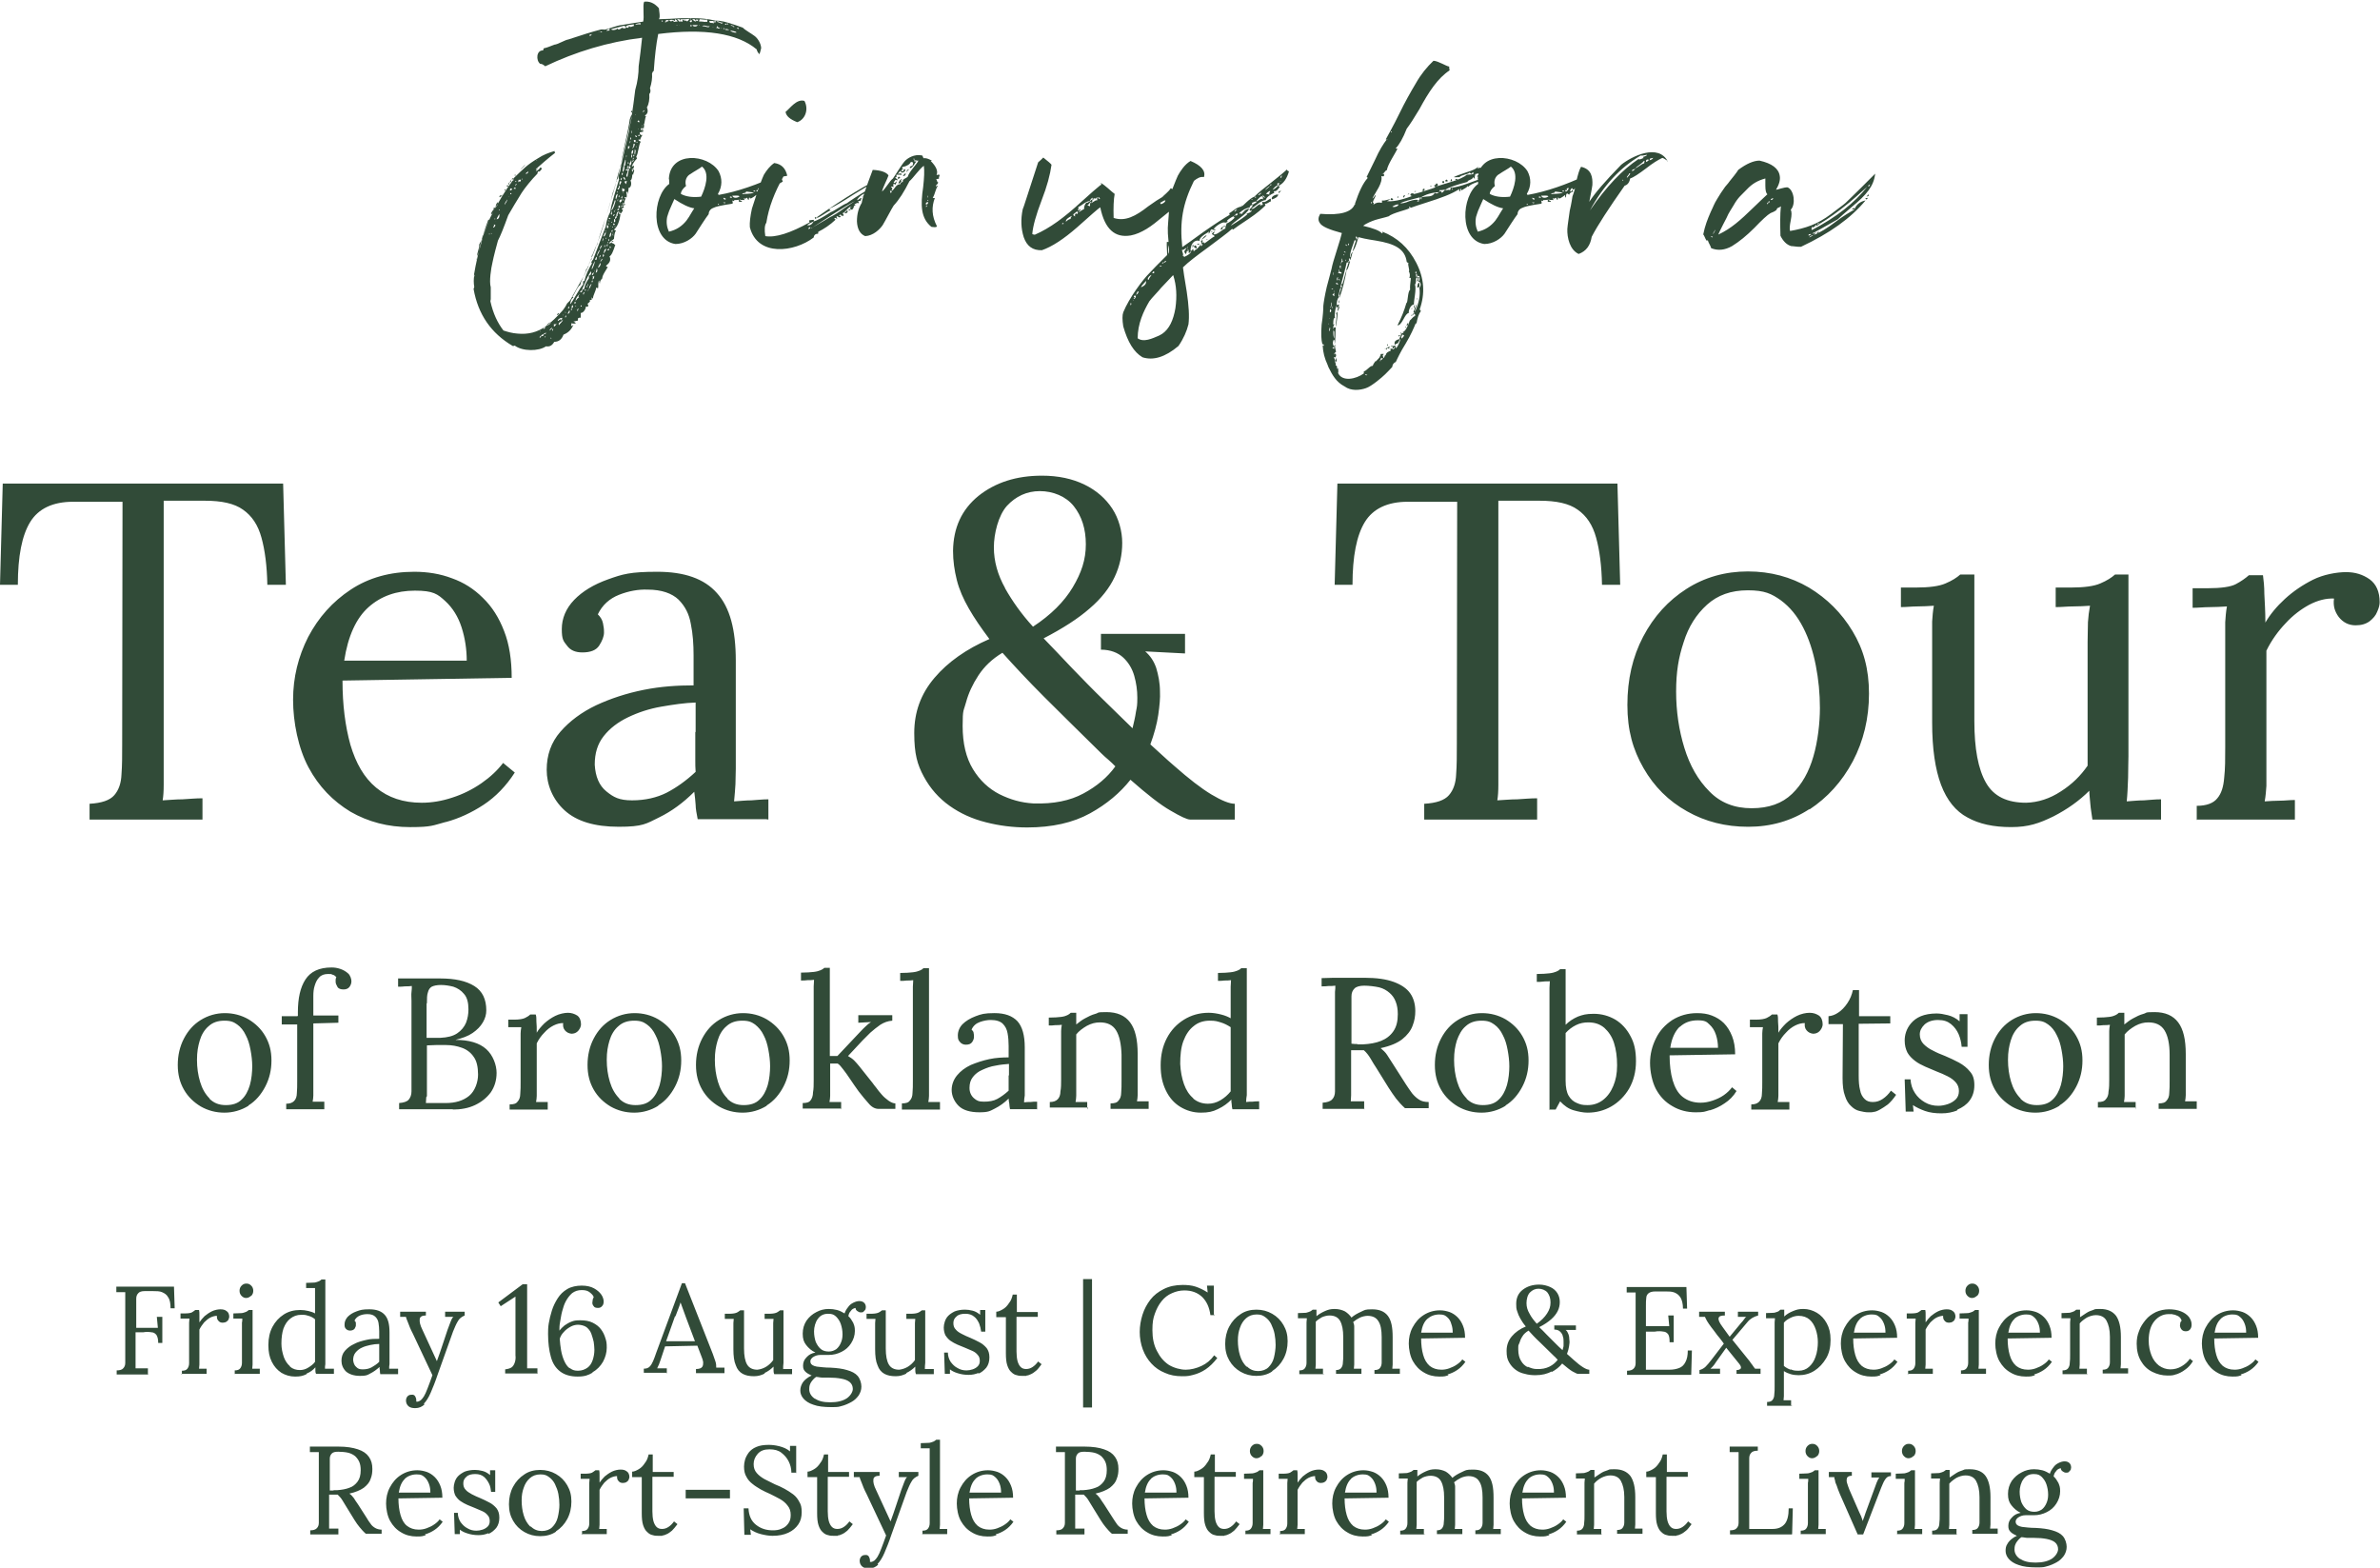
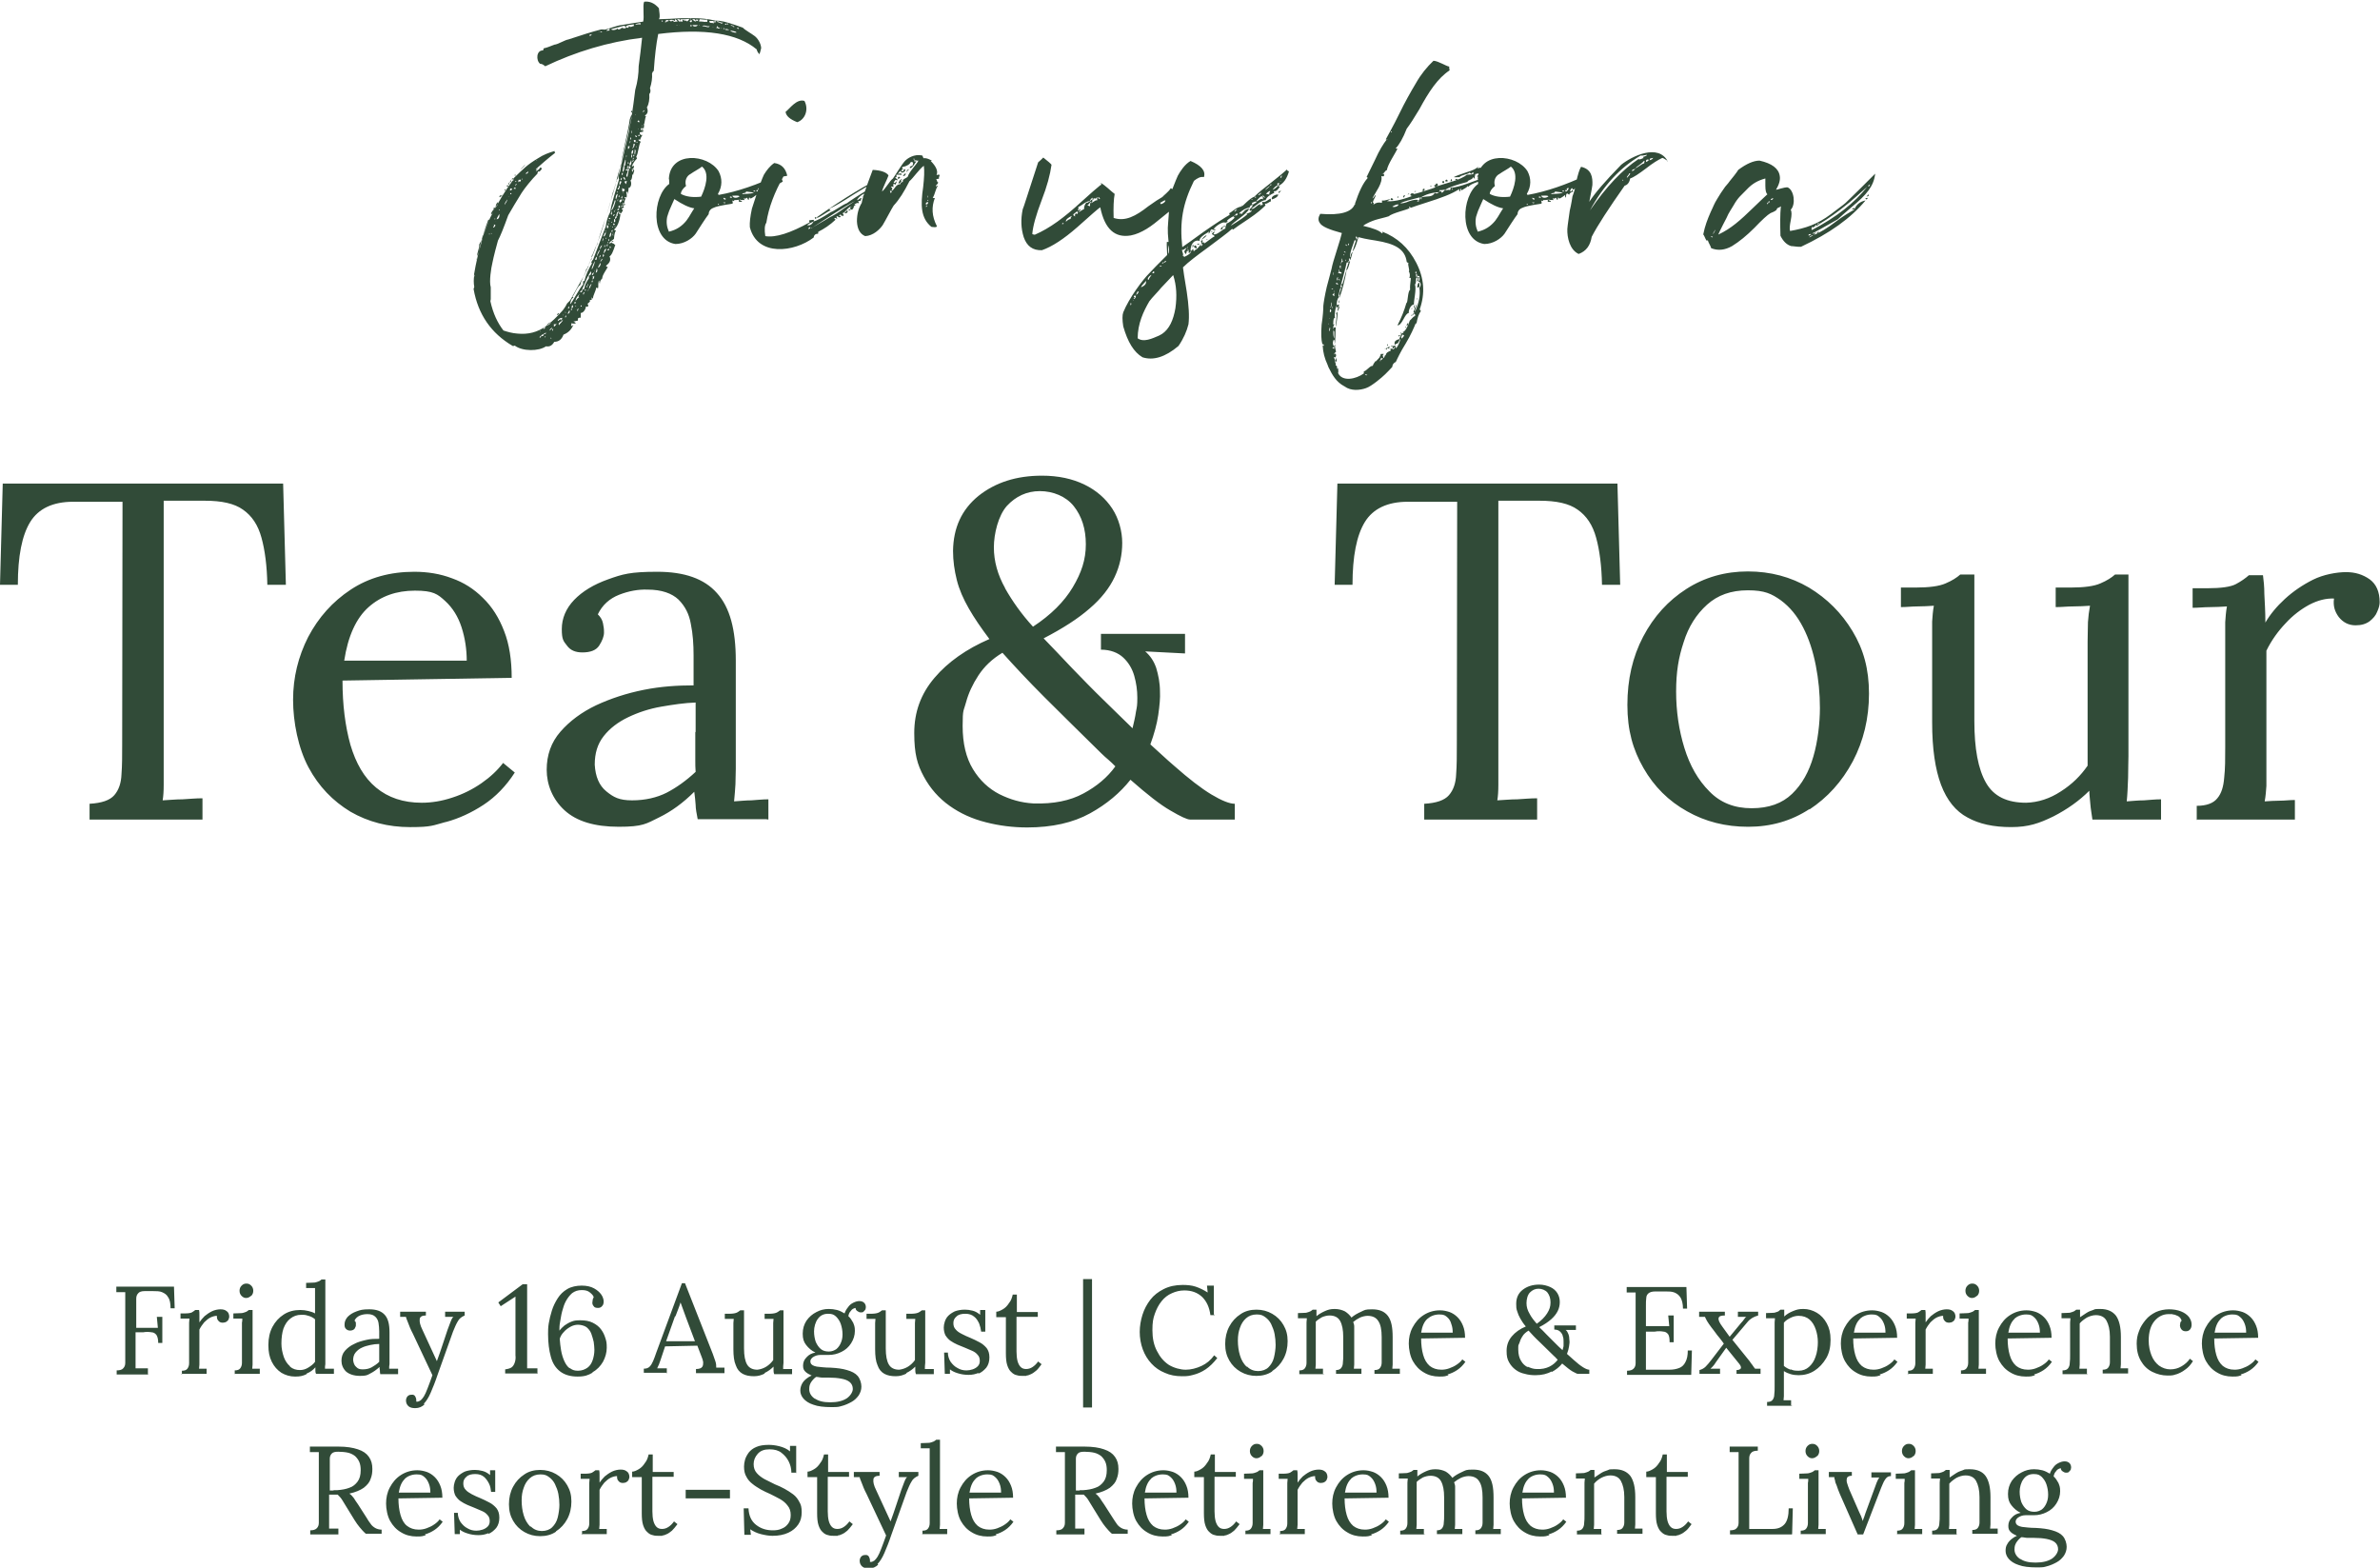
<svg xmlns="http://www.w3.org/2000/svg" id="Layer_1" data-name="Layer 1" version="1.1" viewBox="0 0 693.5 456.8">
  <defs>
    <style>
      .cls-1 {
        clip-path: url(#clippath);
      }

      .cls-2 {
        fill: none;
      }

      .cls-2, .cls-3 {
        stroke-width: 0px;
      }

      .cls-3 {
        fill: #314b38;
      }
    </style>
    <clipPath id="clippath">
      <rect class="cls-2" width="693.5" height="456.8" />
    </clipPath>
  </defs>
  <g class="cls-1">
    <path class="cls-3" d="M590.5,439.8c-.6-.5-1.1-1.2-1.5-2.1-.3-.9-.5-1.9-.5-3.1s.4-2.7,1.1-3.6c.7-1,1.7-1.5,3-1.5s1.7.3,2.3.8c.6.6,1.1,1.3,1.4,2.2.3.9.5,1.9.5,3s-.2,1.8-.5,2.5c-.3.7-.7,1.3-1.3,1.8-.6.4-1.3.7-2.2.7s-1.7-.2-2.3-.7M588.7,454.3c-1.1-.7-1.7-1.7-1.7-2.8s.2-1.4.5-2c.4-.6.9-1.2,1.5-1.6.6,0,1.2.2,1.8.2.6,0,1.3,0,1.9,0,1.4,0,2.5.1,3.6.3,1,.2,1.9.5,2.5,1,.6.5.9,1.2.9,2s-.6,1.9-1.7,2.7c-1.2.8-2.8,1.2-4.9,1.2s-3.4-.4-4.5-1.1M596.4,456.4c1.1-.3,2-.7,2.9-1.2.9-.5,1.5-1.1,2.1-1.9.5-.8.8-1.6.8-2.6s-.4-2.3-1.1-3.1c-.7-.8-1.7-1.3-3.1-1.7-1.3-.4-2.9-.6-4.8-.7-1.7,0-3-.2-4-.3-1-.2-1.6-.5-1.8-1.1-.2-.6,0-1.1.6-1.6.6-.4,1.3-.7,2.2-.7s.9,0,1.2,0c.3,0,.7,0,1.2,0,1.4,0,2.6-.3,3.8-.9,1.2-.6,2.1-1.4,2.8-2.5.7-1.1,1.1-2.3,1.1-3.6s-.2-1.6-.5-2.4c-.4-.7-.8-1.4-1.4-1.9.1-.6.3-1.1.7-1.5.3-.5.8-.8,1.4-.9,0,.4.2.7.5.9.3.2.6.4,1,.4s.7,0,.9-.3c.2-.2.4-.4.5-.6,0-.2.1-.4.1-.6,0-.6-.2-1-.5-1.3-.3-.3-.8-.5-1.4-.5s-1.2.2-1.8.5c-.6.3-1.1.7-1.5,1.3-.4.5-.8,1.1-1,1.8-.7-.4-1.4-.8-2.2-1-.8-.2-1.6-.3-2.4-.3-1.3,0-2.5.3-3.6.9-1.2.6-2.1,1.4-2.9,2.5-.7,1.1-1.1,2.3-1.1,3.8s.3,2.4,1,3.3,1.6,1.7,2.7,2.2c-1.1.2-1.9.6-2.6,1.4-.7.7-1,1.5-1,2.4s.2,1.3.7,1.8c.4.4,1.1.8,1.8,1.1-.5.2-1,.5-1.5.9-.5.4-1,.9-1.3,1.5-.4.6-.5,1.2-.5,2s.3,1.6.9,2.3c.6.7,1.6,1.4,2.9,1.8,1.3.5,3.1.7,5.3.7s2.1-.1,3.2-.4M570.1,447v-1.5c-.4,0-.8,0-1.1,0-.4,0-.8,0-1.1,0,0-.4.1-.8.1-1.2,0-.4,0-.8,0-1.3v-9.2s0-.8,0-.8c0-.2,0-.5,0-.7.6-.7,1.3-1.2,2.1-1.7.8-.4,1.7-.7,2.6-.7,1.4,0,2.5.5,3.1,1.6s1,2.6,1,4.7v5.1c0,.9,0,1.6,0,2.3,0,.7-.2,1.2-.5,1.6s-.8.6-1.6.6v1.1h7.4v-1.5c-.4,0-.8,0-1.1,0-.4,0-.8,0-1.1,0,0-.4.1-.8.1-1.2,0-.4,0-.8,0-1.3v-6.7c0-2.8-.5-4.8-1.4-6.1s-2.5-2-4.6-2-1.4.1-2.1.3c-.7.2-1.4.5-2,.9-.6.4-1.2.8-1.8,1.2,0-.3,0-.6,0-.9,0-.3,0-.5,0-.7,0-.2,0-.4,0-.6h-1.1c-.2.2-.4.3-.7.5-.3.1-.7.3-1.2.4-.5,0-1.3.1-2.4.1v1.5c.4,0,.9,0,1.3,0,.4,0,.9,0,1.3,0,0,.4-.1.8-.1,1.2,0,.4,0,.8,0,1.2v8.3c0,.9,0,1.6-.1,2.3,0,.7-.2,1.2-.5,1.6-.3.4-.8.6-1.6.6v1.1h7.4ZM557.6,424.3c.4-.4.6-.9.6-1.5s-.2-1.1-.6-1.5c-.4-.4-.8-.6-1.4-.6s-1,.2-1.4.6c-.4.4-.6.9-.6,1.5s.2,1.1.6,1.5c.4.4.8.6,1.3.6s1-.2,1.4-.6M552.7,447h7.4v-1.5c-.4,0-.8,0-1.1,0-.4,0-.8,0-1.1,0,0-.4.1-.8.1-1.2,0-.4,0-.8,0-1.3v-14.6h-1.1c-.2.2-.4.3-.7.5-.3.1-.7.3-1.3.4-.6,0-1.4.1-2.5.1v1.5c.4,0,.9,0,1.3,0,.4,0,.9,0,1.3,0,0,.5,0,.9-.1,1.2,0,.4,0,.7,0,1.1v8.3c0,.9,0,1.6,0,2.3,0,.7-.2,1.2-.5,1.6s-.8.6-1.6.6v1.1ZM542.9,447.1l4.7-12.2c.4-1.1.8-2,1.1-2.7.3-.7.7-1.3,1-1.6.4-.4.8-.5,1.3-.5v-1.1h-5.7v1.5h2.3c0,.1-.3.4-.5.9-.2.4-.4.9-.6,1.5l-2.9,7.9c-.1.4-.3.8-.4,1.2-.2.4-.3.8-.4,1.2h0c-.2-.5-.3-.9-.5-1.4-.2-.4-.4-.9-.6-1.3l-2.8-6.4c-.3-.7-.5-1.4-.7-2s-.1-1.1,0-1.5c.2-.4.7-.6,1.4-.6v-1.1h-6.7v1.5h1.6c0,.2,0,.5.2.9,0,.4.2,1,.5,1.6.2.7.5,1.4.9,2.4l5.2,11.8h1.4ZM529.5,424.3c.4-.4.6-.9.6-1.5s-.2-1.1-.6-1.5c-.4-.4-.8-.6-1.4-.6s-1,.2-1.4.6c-.4.4-.6.9-.6,1.5s.2,1.1.6,1.5c.4.4.8.6,1.3.6s1-.2,1.4-.6M524.6,447h7.4v-1.5c-.4,0-.8,0-1.1,0-.4,0-.8,0-1.1,0,0-.4.1-.8.1-1.2,0-.4,0-.8,0-1.3v-14.6h-1.1c-.2.2-.4.3-.7.5-.3.1-.7.3-1.3.4-.6,0-1.4.1-2.5.1v1.5c.4,0,.9,0,1.3,0,.4,0,.9,0,1.3,0,0,.5,0,.9-.1,1.2,0,.4,0,.7,0,1.1v8.3c0,.9,0,1.6,0,2.3,0,.7-.2,1.2-.5,1.6s-.8.6-1.6.6v1.1ZM522.2,447l.2-7.5h-1.2c0,2.1-.4,3.7-1.2,4.6-.8.9-1.9,1.4-3.5,1.4h-6.8c0-.2,0-.6,0-1.1,0-.5,0-1,0-1.7v-15.5c0-.9,0-1.6,0-2.3,0-.7.2-1.2.6-1.6.3-.4,1-.6,1.9-.6v-1.2h-8.2v1.6c.4,0,.9,0,1.3,0s.9,0,1.3,0c0,.4,0,.8,0,1.2,0,.4,0,.9,0,1.4v15.7c0,.8,0,1.6,0,2.3,0,.7-.2,1.2-.6,1.6-.3.4-1,.6-1.9.6v1.2h18ZM488.5,447.4c.4,0,.9-.2,1.3-.4.5-.2,1-.6,1.5-1s1-1.1,1.6-1.9l-1-.8c-.5.7-1,1.2-1.6,1.6-.6.4-1.2.6-1.9.6s-1.2-.2-1.6-.6c-.4-.4-.7-1-.9-1.7-.2-.8-.3-1.7-.3-2.8v-10.1c0,0,6.2,0,6.2,0v-1.4h-6.1v-5.1h-1.2c-.2.9-.5,1.8-1.1,2.5-.5.8-1.1,1.4-1.8,1.8-.7.4-1.3.7-1.9.7v1.6h2.8s0,10.5,0,10.5c0,1.4.1,2.6.4,3.5.3.9.7,1.6,1.2,2,.5.5,1,.8,1.6.9.6.2,1.1.2,1.7.2s.6,0,1.1,0M466.6,447v-1.5c-.4,0-.8,0-1.1,0-.4,0-.8,0-1.1,0,0-.4.1-.8.1-1.2,0-.4,0-.8,0-1.3v-9.2s0-.8,0-.8c0-.2,0-.5,0-.7.6-.7,1.2-1.2,2.1-1.7.8-.4,1.7-.7,2.6-.7,1.4,0,2.5.5,3.1,1.6s1,2.6,1,4.7v5.1c0,.9,0,1.6,0,2.3,0,.7-.2,1.2-.5,1.6-.3.4-.8.6-1.6.6v1.1h7.4v-1.5c-.4,0-.8,0-1.1,0-.4,0-.8,0-1.1,0,0-.4.1-.8.1-1.2,0-.4,0-.8,0-1.3v-6.7c0-2.8-.5-4.8-1.4-6.1-1-1.3-2.5-2-4.6-2s-1.4.1-2.1.3c-.7.2-1.4.5-2,.9s-1.2.8-1.8,1.2c0-.3,0-.6,0-.9,0-.3,0-.5,0-.7,0-.2,0-.4,0-.6h-1.1c-.2.2-.4.3-.7.5-.3.1-.7.3-1.2.4-.5,0-1.3.1-2.4.1v1.5c.4,0,.9,0,1.3,0,.4,0,.9,0,1.3,0,0,.4-.1.8-.1,1.2,0,.4,0,.8,0,1.2v8.3c0,.9,0,1.6-.1,2.3,0,.7-.2,1.2-.5,1.6-.3.4-.8.6-1.6.6v1.1h7.4ZM445.3,430.9c.9-.8,2.1-1.3,3.5-1.3s1.7.3,2.3.8c.6.5,1,1.2,1.3,2,.3.8.4,1.6.4,2.5h-9.2c.3-1.9.9-3.2,1.8-4M451.2,447.1c1-.3,1.9-.7,2.8-1.3.9-.6,1.7-1.4,2.4-2.4l-.9-.7c-.4.6-1,1.1-1.6,1.5-.7.5-1.4.8-2.2,1.1-.8.3-1.6.4-2.3.4-1.4,0-2.5-.4-3.4-1.1-.9-.8-1.5-1.8-1.9-3.2-.4-1.4-.6-3-.6-4.8l12.8-.2c0-1.4-.2-2.5-.6-3.5-.4-1-.9-1.8-1.6-2.5-.7-.7-1.5-1.2-2.3-1.5-.9-.3-1.8-.5-2.8-.5-1.8,0-3.4.5-4.8,1.4-1.4.9-2.4,2.1-3.2,3.6-.8,1.5-1.1,3.1-1.1,4.7s.4,3.7,1.2,5.1c.8,1.4,1.8,2.5,3.2,3.3,1.3.8,2.8,1.2,4.5,1.2s1.7-.1,2.7-.4M414.9,447v-1.5c-.4,0-.8,0-1.1,0-.4,0-.8,0-1.1,0,0-.4.1-.8.1-1.2,0-.4,0-.8,0-1.3v-9.3c0-.4,0-.7,0-1,0-.3,0-.6,0-.9.5-.5,1.1-.9,1.8-1.3.7-.3,1.5-.5,2.2-.5,1.4,0,2.5.5,3.1,1.6.6,1.1.9,2.6.9,4.7v5.1c0,.9,0,1.6-.1,2.3,0,.7-.2,1.2-.5,1.6-.3.4-.8.6-1.5.6v1.1h7.4v-1.5c-.4,0-.8,0-1.1,0-.4,0-.8,0-1.1,0,0-.4.1-.8.1-1.2,0-.4,0-.8,0-1.3,0-1.4,0-2.9,0-4.3s0-2.8,0-4.2c0-.5,0-.9,0-1.4,0-.4-.2-.9-.3-1.2.6-.5,1.2-.9,2-1.3.7-.3,1.5-.5,2.2-.5,1.4,0,2.5.5,3.1,1.5.7,1,1,2.6,1,4.7v5.1c0,.9,0,1.6,0,2.3,0,.7-.2,1.2-.5,1.6s-.8.6-1.6.6v1.1h7.4v-1.5c-.4,0-.8,0-1.1,0-.4,0-.8,0-1.1,0,0-.4.1-.8.1-1.2,0-.4,0-.8,0-1.3v-6.7c0-2.9-.4-4.9-1.4-6.2-1-1.3-2.5-1.9-4.6-1.9s-2.1.2-3.2.7c-1.1.5-2,1-2.8,1.7-.5-.7-1.1-1.3-1.9-1.8-.8-.4-1.8-.7-3-.7s-1.9.2-2.8.6c-.9.4-1.8.9-2.5,1.5,0-.4,0-.8,0-1.1,0-.3,0-.6,0-.8h-1.1c-.2.2-.4.3-.7.5-.3.1-.7.3-1.2.4-.5,0-1.3.1-2.4.1v1.5c.4,0,.9,0,1.3,0,.4,0,.9,0,1.3,0,0,.4-.1.8-.1,1.2,0,.4,0,.8,0,1.2v8.3c0,.9,0,1.6,0,2.3,0,.7-.2,1.2-.5,1.6-.3.4-.8.6-1.6.6v1.1h7.4ZM393.6,430.9c.9-.8,2.1-1.3,3.5-1.3s1.7.3,2.3.8c.6.5,1,1.2,1.3,2,.3.8.4,1.6.4,2.5h-9.2c.3-1.9.9-3.2,1.8-4M399.5,447.1c1-.3,1.9-.7,2.8-1.3.9-.6,1.7-1.4,2.4-2.4l-.9-.7c-.4.6-1,1.1-1.6,1.5-.7.5-1.4.8-2.2,1.1-.8.3-1.6.4-2.3.4-1.4,0-2.5-.4-3.4-1.1-.9-.8-1.5-1.8-1.9-3.2-.4-1.4-.6-3-.6-4.8l12.8-.2c0-1.4-.2-2.5-.6-3.5-.4-1-.9-1.8-1.6-2.5-.7-.7-1.5-1.2-2.3-1.5-.9-.3-1.8-.5-2.8-.5-1.8,0-3.4.5-4.8,1.4-1.4.9-2.4,2.1-3.2,3.6-.8,1.5-1.1,3.1-1.1,4.7s.4,3.7,1.2,5.1c.8,1.4,1.8,2.5,3.2,3.3,1.3.8,2.8,1.2,4.5,1.2s1.7-.1,2.7-.4M372.8,447h7.4v-1.5c-.4,0-.8,0-1.1,0-.4,0-.8,0-1.1,0,0-.4.1-.8.1-1.2,0-.4,0-.8,0-1.3v-8.9c.4-.8.9-1.5,1.4-2.1.6-.6,1.2-1.1,1.8-1.4s1.3-.5,1.9-.5c0,.5,0,1,.4,1.4.3.4.7.6,1.3.6.4,0,.8-.1,1.1-.3.3-.2.5-.4.6-.7.1-.3.2-.5.2-.7,0-.8-.3-1.4-.8-1.7-.5-.4-1.1-.5-1.8-.5s-1.7.2-2.5.6c-.8.4-1.5.9-2.1,1.4-.6.6-1.1,1.2-1.5,1.8,0-.9,0-1.6,0-2.2,0-.6,0-1-.1-1.4h-1.1c-.3.2-.6.5-1,.7-.4.2-1.1.3-2.2.3h-1.1v1.5c.4,0,.9,0,1.3,0,.4,0,.9,0,1.3,0,0,.4-.1.8-.1,1.2,0,.4,0,.8,0,1.2v8.3c0,.9,0,1.6,0,2.3,0,.7-.2,1.2-.5,1.6-.3.4-.8.6-1.6.6v1.1ZM367.6,424.3c.4-.4.6-.9.6-1.5s-.2-1.1-.6-1.5c-.4-.4-.8-.6-1.4-.6s-1,.2-1.4.6c-.4.4-.6.9-.6,1.5s.2,1.1.6,1.5.8.6,1.3.6,1-.2,1.4-.6M362.8,447h7.4v-1.5c-.4,0-.8,0-1.1,0-.4,0-.8,0-1.1,0,0-.4.1-.8.1-1.2,0-.4,0-.8,0-1.3v-14.6h-1.1c-.2.2-.4.3-.7.5-.3.1-.7.3-1.3.4-.6,0-1.4.1-2.5.1v1.5c.4,0,.9,0,1.3,0,.4,0,.9,0,1.3,0,0,.5,0,.9-.1,1.2,0,.4,0,.7,0,1.1v8.3c0,.9,0,1.6,0,2.3,0,.7-.2,1.2-.5,1.6s-.8.6-1.6.6v1.1ZM356.8,447.4c.4,0,.9-.2,1.3-.4.5-.2,1-.6,1.5-1,.5-.5,1-1.1,1.6-1.9l-1-.8c-.5.7-1,1.2-1.6,1.6-.6.4-1.2.6-1.9.6s-1.2-.2-1.6-.6c-.4-.4-.7-1-.9-1.7-.2-.8-.3-1.7-.3-2.8v-10.1c0,0,6.2,0,6.2,0v-1.4h-6.1v-5.1h-1.2c-.2.9-.5,1.8-1.1,2.5-.5.8-1.1,1.4-1.8,1.8-.7.4-1.3.7-1.9.7v1.6h2.8s0,10.5,0,10.5c0,1.4.1,2.6.4,3.5.3.9.7,1.6,1.2,2,.5.5,1,.8,1.6.9.6.2,1.1.2,1.7.2s.6,0,1.1,0M335.3,430.9c.9-.8,2.1-1.3,3.5-1.3s1.7.3,2.3.8c.6.5,1,1.2,1.3,2,.3.8.4,1.6.4,2.5h-9.2c.3-1.9.9-3.2,1.8-4M341.2,447.1c1-.3,1.9-.7,2.8-1.3.9-.6,1.7-1.4,2.4-2.4l-.9-.7c-.4.6-1,1.1-1.6,1.5-.7.5-1.4.8-2.2,1.1-.8.3-1.6.4-2.3.4-1.4,0-2.5-.4-3.4-1.1-.9-.8-1.5-1.8-1.9-3.2-.4-1.4-.6-3-.6-4.8l12.8-.2c0-1.4-.2-2.5-.6-3.5-.4-1-.9-1.8-1.6-2.5-.7-.7-1.5-1.2-2.3-1.5-.9-.3-1.8-.5-2.8-.5-1.8,0-3.4.5-4.8,1.4-1.4.9-2.4,2.1-3.2,3.6-.8,1.5-1.1,3.1-1.1,4.7s.4,3.7,1.2,5.1c.8,1.4,1.8,2.5,3.2,3.3,1.3.8,2.8,1.2,4.5,1.2s1.7-.1,2.7-.4M314.6,434.3c-.3,0-.7,0-1.1,0v-7c0-.9,0-1.6,0-2.3,0-.6.2-1.1.6-1.5s1-.5,1.9-.5,2.1.1,2.9.3c.8.2,1.5.6,2,1,.5.5.9,1,1.2,1.7.3.7.4,1.5.4,2.4,0,1.4-.3,2.5-.9,3.3-.6.8-1.4,1.5-2.4,1.8-1,.4-2.2.6-3.5.7-.4,0-.8,0-1.1,0M316,447v-1.6c-.3,0-.6,0-.9,0-.3,0-.6,0-.9,0-.3,0-.6,0-.9,0,0-.3,0-.7,0-1.2,0-.5,0-1,0-1.7v-7c.4,0,.8,0,1.3,0s.8,0,1.2,0c.5.5,1,1,1.4,1.7.4.7.8,1.3,1.1,1.8l2.4,3.9c.5.8,1,1.5,1.5,2.1.5.6,1.1,1.3,1.8,1.9h4.6v-1.2c-.7,0-1.4-.2-1.9-.5-.5-.3-1-.7-1.3-1.2s-.8-1.1-1.2-1.8l-2.5-3.9c-.5-.7-.9-1.3-1.2-1.8-.4-.5-.8-1-1.3-1.3,1.8-.4,3.2-1,4.2-1.7,1-.8,1.7-1.6,2-2.6.4-1,.5-1.9.5-2.9,0-1.4-.3-2.5-1-3.5-.7-1-1.7-1.7-3.2-2.2-1.4-.5-3.3-.8-5.7-.8-1.4,0-2.8,0-4.2,0-1.4,0-2.8,0-4.1,0v1.6c.4,0,.9,0,1.3,0,.4,0,.9,0,1.3,0,0,.4,0,.8,0,1.2,0,.4,0,.9,0,1.4v15.7c0,.8,0,1.6,0,2.3,0,.7-.2,1.2-.6,1.6-.3.4-1,.6-1.9.6v1.2h8.2ZM284.2,430.9c.9-.8,2.1-1.3,3.5-1.3s1.7.3,2.3.8c.6.5,1,1.2,1.3,2,.3.8.4,1.6.4,2.5h-9.2c.3-1.9.9-3.2,1.8-4M290.1,447.1c1-.3,1.9-.7,2.8-1.3.9-.6,1.7-1.4,2.4-2.4l-.9-.7c-.4.6-1,1.1-1.6,1.5-.7.5-1.4.8-2.2,1.1-.8.3-1.6.4-2.3.4-1.4,0-2.5-.4-3.4-1.1-.9-.8-1.5-1.8-1.9-3.2-.4-1.4-.6-3-.6-4.8l12.8-.2c0-1.4-.2-2.5-.6-3.5-.4-1-.9-1.8-1.6-2.5-.7-.7-1.5-1.2-2.3-1.5-.9-.3-1.8-.5-2.8-.5-1.8,0-3.4.5-4.8,1.4-1.4.9-2.4,2.1-3.2,3.6-.8,1.5-1.1,3.1-1.1,4.7s.4,3.7,1.2,5.1c.8,1.4,1.8,2.5,3.2,3.3,1.3.8,2.8,1.2,4.5,1.2s1.7-.1,2.7-.4M268.6,447h7.4v-1.5c-.4,0-.8,0-1.1,0-.4,0-.8,0-1.1,0,0-.4.1-.8.1-1.2,0-.4,0-.8,0-1.3v-23.5h-1.1c-.2.2-.4.3-.7.5-.3.1-.7.3-1.3.4-.6,0-1.4.1-2.5.1v1.5c.4,0,.9,0,1.3,0,.4,0,.9,0,1.3,0,0,.5,0,.9,0,1.3,0,.4,0,.7,0,1.1v17.1c0,.9,0,1.6,0,2.3,0,.7-.2,1.2-.5,1.6s-.8.6-1.6.6v1.1ZM255.7,455.7c.7-.7,1.4-1.8,2-3.2s1.3-3.1,2-5.2l4.5-12.6c.5-1.2.9-2.2,1.4-3,.4-.8,1.1-1.3,2-1.7v-1.1h-5.7v1.5h2.5c-.2,0-.4.3-.6.7-.2.4-.4,1-.6,1.5-.2.6-.4,1.1-.6,1.6-.5,1.5-1,3-1.5,4.5-.5,1.5-1,3-1.6,4.6l-4.2-9.1c-.7-1.4-.9-2.4-.8-3.1,0-.7.7-1.1,1.7-1.1h.1v-1.1h-7.5v1.5h1.7c0,.3.3.9.6,1.7.3.8.7,1.9,1.4,3.2l5.7,12.1c-.5,1.5-1,2.7-1.4,3.8-.4,1.1-.8,1.9-1.1,2.4-.3.5-.6.8-.9,1.1-.3.2-.7.4-.9.4s-.3,0-.4,0c0,0,0-.2,0-.3v-.2c0-.3-.1-.6-.3-1-.2-.4-.6-.6-1.2-.5-.5,0-.8.2-1.1.5-.3.4-.4.8-.4,1.2,0,.7.3,1.3.8,1.7.5.4,1.2.5,1.9.5,1.1,0,2-.4,2.7-1.1M244.1,447.4c.4,0,.9-.2,1.3-.4.5-.2,1-.6,1.5-1,.5-.5,1-1.1,1.6-1.9l-1-.8c-.5.7-1,1.2-1.6,1.6-.6.4-1.2.6-1.9.6s-1.2-.2-1.6-.6c-.4-.4-.7-1-.9-1.7-.2-.8-.3-1.7-.3-2.8v-10.1c0,0,6.2,0,6.2,0v-1.4h-6.1v-5.1h-1.2c-.2.9-.5,1.8-1.1,2.5-.5.8-1.1,1.4-1.8,1.8-.7.4-1.3.7-1.9.7v1.6h2.8s0,10.5,0,10.5c0,1.4.1,2.6.4,3.5.3.9.7,1.6,1.2,2,.5.5,1,.8,1.6.9.6.2,1.1.2,1.7.2s.6,0,1.1,0M232,429.3v-8h-1.8v1.6c-.8-.7-1.9-1.2-3.1-1.5s-2.2-.4-3.1-.4c-1.5,0-2.7.2-3.6.6-1,.4-1.7,1-2.2,1.6-.5.7-.9,1.4-1.1,2.1-.2.7-.3,1.4-.3,2,0,1.2.2,2.2.7,3,.4.8,1,1.5,1.8,2.1.7.6,1.6,1.1,2.4,1.6.9.5,1.8.9,2.7,1.3,1,.5,2,1,2.9,1.5.9.5,1.7,1.2,2.2,1.9.6.7.9,1.6.9,2.7s-.2,1.8-.7,2.5c-.5.7-1.1,1.2-1.9,1.5-.8.4-1.7.5-2.6.5-1.9,0-3.5-.5-4.9-1.6-1.4-1.1-2.1-2.7-2.2-4.8h-1.4l.2,7.7h1.9l-.2-1.6c.9.6,1.9,1.1,3.1,1.4,1.2.3,2.3.5,3.4.5,1.8,0,3.3-.3,4.6-.9,1.3-.6,2.2-1.4,2.9-2.4s1-2.2,1-3.6-.2-2.2-.7-3c-.4-.8-1-1.6-1.8-2.2s-1.6-1.1-2.5-1.6c-.9-.5-1.8-.9-2.8-1.3-1-.5-2-1-3-1.5-.9-.5-1.7-1.1-2.3-1.8-.6-.7-.9-1.5-.9-2.6s.4-2.1,1.2-3,1.9-1.3,3.4-1.3,2.6.3,3.5,1c.9.7,1.6,1.5,2.1,2.5.5,1,.8,2.1.8,3.3h1.3ZM212.7,436.5v-2.4h-12.9v2.5h12.9ZM193,447.4c.4,0,.9-.2,1.3-.4.5-.2,1-.6,1.5-1,.5-.5,1-1.1,1.6-1.9l-1-.8c-.5.7-1,1.2-1.6,1.6-.6.4-1.2.6-1.9.6s-1.2-.2-1.6-.6c-.4-.4-.7-1-.9-1.7-.2-.8-.3-1.7-.3-2.8v-10.1c0,0,6.2,0,6.2,0v-1.4h-6.1v-5.1h-1.2c-.2.9-.5,1.8-1.1,2.5-.5.8-1.1,1.4-1.8,1.8-.7.4-1.3.7-1.9.7v1.6h2.8s0,10.5,0,10.5c0,1.4.1,2.6.4,3.5.3.9.7,1.6,1.2,2,.5.5,1,.8,1.6.9.6.2,1.1.2,1.7.2s.6,0,1.1,0M169.4,447h7.4v-1.5c-.4,0-.8,0-1.1,0-.4,0-.8,0-1.1,0,0-.4.1-.8.1-1.2,0-.4,0-.8,0-1.3v-8.9c.4-.8.9-1.5,1.4-2.1.6-.6,1.2-1.1,1.8-1.4s1.3-.5,1.9-.5c0,.5,0,1,.4,1.4.3.4.7.6,1.3.6.4,0,.8-.1,1.1-.3.3-.2.5-.4.6-.7.1-.3.2-.5.2-.7,0-.8-.3-1.4-.8-1.7-.5-.4-1.1-.5-1.8-.5s-1.7.2-2.5.6c-.8.4-1.5.9-2.1,1.4-.6.6-1.1,1.2-1.5,1.8,0-.9,0-1.6,0-2.2,0-.6,0-1-.1-1.4h-1.1c-.3.2-.6.5-1,.7-.4.2-1.1.3-2.2.3h-1.1v1.5c.4,0,.9,0,1.3,0,.4,0,.9,0,1.3,0,0,.4-.1.8-.1,1.2,0,.4,0,.8,0,1.2v8.3c0,.9,0,1.6,0,2.3,0,.7-.2,1.2-.5,1.6-.3.4-.8.6-1.6.6v1.1ZM154.5,444.8c-.8-.8-1.5-1.9-1.9-3.3-.4-1.3-.6-2.8-.6-4.3s.2-2.6.6-3.7c.4-1.2,1-2.1,1.8-2.8.8-.7,1.8-1.1,3.1-1.1s1.8.3,2.5.8,1.3,1.2,1.7,2c.4.9.8,1.8,1,2.9.2,1.1.3,2.1.3,3.2s-.2,2.5-.5,3.7c-.3,1.2-.9,2.1-1.6,2.8-.7.7-1.8,1.1-3,1.1s-2.3-.4-3.2-1.3M162,446.2c1.4-.9,2.5-2.1,3.3-3.6.8-1.5,1.2-3.2,1.2-5.1s-.4-3.3-1.2-4.7c-.8-1.4-1.9-2.5-3.3-3.3-1.4-.8-2.9-1.2-4.6-1.2s-3.3.4-4.6,1.3c-1.4.9-2.5,2.1-3.3,3.6-.8,1.5-1.2,3.2-1.2,5.1s.4,3.4,1.2,4.8c.8,1.4,1.9,2.5,3.3,3.3,1.4.8,2.9,1.2,4.6,1.2s3.3-.4,4.6-1.3M142.2,447c1-.4,1.7-1,2.4-1.8.6-.8.9-1.8.9-3s-.3-2-.8-2.7c-.6-.7-1.3-1.3-2.1-1.7-.9-.5-1.8-.9-2.7-1.3-.8-.3-1.6-.7-2.4-1.1-.7-.4-1.4-.8-1.8-1.3-.5-.5-.7-1.1-.7-1.9s.3-1.4.9-1.9c.6-.6,1.5-.8,2.6-.8s1.9.3,2.5.8,1.1,1.2,1.5,2,.5,1.6.6,2.4h1.2v-6.3h-1.5v1.4c-.7-.6-1.4-1-2.2-1.2-.8-.2-1.5-.3-2.2-.3-1.2,0-2.2.2-3,.5-.8.4-1.4.8-1.9,1.3-.5.5-.8,1.1-1,1.7-.2.6-.3,1.2-.3,1.7,0,.9.2,1.7.5,2.3.4.6.9,1.2,1.5,1.6.6.4,1.3.8,2,1.1.7.3,1.4.6,2.2.9.7.3,1.4.6,2.1.9.7.3,1.2.7,1.6,1.2.4.4.6,1,.6,1.7s-.2,1.2-.6,1.6c-.4.4-.9.7-1.5.9-.6.2-1.2.3-1.8.3-.9,0-1.8-.2-2.6-.7-.8-.4-1.4-1-2-1.8-.5-.8-.8-1.7-.8-2.7h-1.1l.2,6.2h1.5v-1.3c.5.4,1.2.8,2.2,1.1.9.3,2,.5,3.2.5s2-.2,3-.6M117.9,430.9c.9-.8,2.1-1.3,3.5-1.3s1.7.3,2.3.8c.6.5,1,1.2,1.3,2,.3.8.4,1.6.4,2.5h-9.2c.3-1.9.9-3.2,1.8-4M123.8,447.1c1-.3,1.9-.7,2.8-1.3.9-.6,1.7-1.4,2.4-2.4l-.9-.7c-.4.6-1,1.1-1.6,1.5-.7.5-1.4.8-2.2,1.1-.8.3-1.6.4-2.3.4-1.4,0-2.5-.4-3.4-1.1s-1.5-1.8-1.9-3.2c-.4-1.4-.6-3-.6-4.8l12.8-.2c0-1.4-.2-2.5-.6-3.5-.4-1-.9-1.8-1.6-2.5-.7-.7-1.5-1.2-2.3-1.5-.9-.3-1.8-.5-2.8-.5-1.8,0-3.4.5-4.8,1.4-1.4.9-2.4,2.1-3.2,3.6-.8,1.5-1.1,3.1-1.1,4.7s.4,3.7,1.2,5.1c.8,1.4,1.8,2.5,3.2,3.3,1.3.8,2.8,1.2,4.5,1.2s1.7-.1,2.7-.4M97.2,434.3c-.3,0-.7,0-1.1,0v-7c0-.9,0-1.6,0-2.3,0-.6.2-1.1.6-1.5.4-.4,1-.5,1.9-.5s2.1.1,2.9.3c.8.2,1.5.6,2,1,.5.5.9,1,1.2,1.7.3.7.4,1.5.4,2.4,0,1.4-.3,2.5-.9,3.3-.6.8-1.4,1.5-2.4,1.8-1,.4-2.2.6-3.5.7-.4,0-.8,0-1.1,0M98.6,447v-1.6c-.3,0-.6,0-.9,0-.3,0-.6,0-.9,0-.3,0-.6,0-.9,0,0-.3,0-.7,0-1.2,0-.5,0-1,0-1.7v-7c.4,0,.8,0,1.3,0s.8,0,1.2,0c.5.5,1,1,1.4,1.7.4.7.8,1.3,1.1,1.8l2.4,3.9c.5.8,1,1.5,1.5,2.1.5.6,1.1,1.3,1.8,1.9h4.6v-1.2c-.7,0-1.4-.2-1.9-.5-.5-.3-1-.7-1.3-1.2-.4-.5-.8-1.1-1.2-1.8l-2.5-3.9c-.5-.7-.9-1.3-1.2-1.8-.4-.5-.8-1-1.3-1.3,1.8-.4,3.2-1,4.2-1.7,1-.8,1.7-1.6,2-2.6.4-1,.5-1.9.5-2.9,0-1.4-.3-2.5-1-3.5-.7-1-1.7-1.7-3.2-2.2s-3.3-.8-5.7-.8c-1.4,0-2.8,0-4.2,0-1.4,0-2.8,0-4.1,0v1.6c.4,0,.9,0,1.3,0,.4,0,.9,0,1.3,0,0,.4,0,.8,0,1.2,0,.4,0,.9,0,1.4v15.7c0,.8,0,1.6,0,2.3,0,.7-.2,1.2-.6,1.6s-1,.6-1.9.6v1.2h8.2Z" />
-     <path class="cls-3" d="M647,384.3c.9-.8,2.1-1.3,3.5-1.3s1.7.3,2.3.8c.6.5,1,1.2,1.3,2,.3.8.4,1.6.4,2.5h-9.2c.3-1.9.9-3.2,1.8-4M652.9,400.5c1-.3,1.9-.7,2.8-1.3.9-.6,1.7-1.4,2.4-2.4l-.9-.7c-.4.6-1,1.1-1.6,1.5-.7.5-1.4.8-2.2,1.1-.8.3-1.6.4-2.3.4-1.4,0-2.5-.4-3.4-1.1-.9-.8-1.5-1.8-1.9-3.2-.4-1.4-.6-3-.6-4.8l12.8-.2c0-1.4-.2-2.5-.6-3.5-.4-1-.9-1.8-1.6-2.5-.7-.7-1.5-1.2-2.3-1.5-.9-.3-1.8-.5-2.8-.5-1.8,0-3.4.5-4.8,1.4-1.4.9-2.4,2.1-3.2,3.6-.8,1.5-1.1,3.1-1.1,4.7s.4,3.7,1.2,5.1c.8,1.4,1.8,2.5,3.2,3.3,1.3.8,2.8,1.2,4.5,1.2s1.7-.1,2.7-.4M634,400.5c.9-.3,1.8-.7,2.7-1.4.9-.6,1.6-1.4,2.3-2.5l-.9-.7c-.6.9-1.4,1.6-2.4,2.2-1,.6-2.1.9-3.3.9s-2.3-.4-3.3-1.1c-.9-.7-1.7-1.7-2.2-3-.5-1.3-.8-2.7-.8-4.3,0-2.5.6-4.4,1.7-5.7,1.1-1.3,2.5-2,4.1-2s.8,0,1.3.1c.5,0,1,.3,1.5.5.5.3.8.7,1,1.3-.2.2-.4.5-.4.7,0,.3-.1.5-.1.7s.1.7.4,1.1c.3.4.7.6,1.3.6.6,0,1-.2,1.3-.6s.4-.8.4-1.4c0-.8-.3-1.5-.8-2.2-.6-.7-1.3-1.2-2.3-1.6-1-.4-2.2-.6-3.5-.6s-2.7.3-3.8.8c-1.2.6-2.2,1.3-3,2.3-.8,1-1.5,2-1.9,3.2-.5,1.2-.7,2.4-.7,3.7,0,2,.4,3.6,1.2,5,.8,1.4,1.9,2.5,3.3,3.2,1.4.7,2.9,1.1,4.5,1.1s1.7-.1,2.6-.4M608.1,400.3v-1.5c-.4,0-.8,0-1.1,0-.4,0-.8,0-1.1,0,0-.4.1-.8.1-1.2,0-.4,0-.8,0-1.3v-9.2s0-.8,0-.8c0-.2,0-.5,0-.7.6-.7,1.3-1.2,2.1-1.7.8-.4,1.7-.7,2.6-.7,1.4,0,2.5.5,3.1,1.6s1,2.6,1,4.7v5.1c0,.9,0,1.6,0,2.3,0,.7-.2,1.2-.5,1.6-.3.4-.8.6-1.6.6v1.1h7.4v-1.5c-.4,0-.8,0-1.1,0-.4,0-.8,0-1.1,0,0-.4.1-.8.1-1.2,0-.4,0-.8,0-1.3v-6.7c0-2.8-.5-4.8-1.4-6.1-1-1.3-2.5-2-4.6-2s-1.4.1-2.1.3c-.7.2-1.4.5-2,.9-.6.4-1.2.8-1.8,1.2,0-.3,0-.6,0-.9,0-.3,0-.5,0-.7,0-.2,0-.4,0-.6h-1.1c-.2.2-.4.3-.7.5-.3.1-.7.3-1.2.4-.5,0-1.3.1-2.4.1v1.5c.4,0,.9,0,1.3,0,.4,0,.9,0,1.3,0,0,.4-.1.8-.1,1.2,0,.4,0,.8,0,1.2v8.3c0,.9,0,1.6-.1,2.3,0,.7-.2,1.2-.5,1.6s-.8.6-1.6.6v1.1h7.4ZM586.9,384.3c.9-.8,2.1-1.3,3.5-1.3s1.7.3,2.3.8c.6.5,1,1.2,1.3,2,.3.8.4,1.6.4,2.5h-9.2c.3-1.9.9-3.2,1.8-4M592.7,400.5c1-.3,1.9-.7,2.8-1.3.9-.6,1.7-1.4,2.4-2.4l-.9-.7c-.4.6-1,1.1-1.6,1.5-.7.5-1.4.8-2.2,1.1-.8.3-1.6.4-2.3.4-1.4,0-2.5-.4-3.4-1.1-.9-.8-1.5-1.8-1.9-3.2-.4-1.4-.6-3-.6-4.8l12.8-.2c0-1.4-.2-2.5-.6-3.5-.4-1-.9-1.8-1.6-2.5-.7-.7-1.5-1.2-2.3-1.5-.9-.3-1.8-.5-2.8-.5-1.8,0-3.4.5-4.8,1.4-1.4.9-2.4,2.1-3.2,3.6-.8,1.5-1.1,3.1-1.1,4.7s.4,3.7,1.2,5.1c.8,1.4,1.8,2.5,3.2,3.3,1.3.8,2.8,1.2,4.5,1.2s1.7-.1,2.7-.4M576.1,377.6c.4-.4.6-.9.6-1.5s-.2-1.1-.6-1.5c-.4-.4-.8-.6-1.4-.6s-1,.2-1.4.6c-.4.4-.6.9-.6,1.5s.2,1.1.6,1.5c.4.4.8.6,1.3.6s1-.2,1.4-.6M571.3,400.3h7.4v-1.5c-.4,0-.8,0-1.1,0-.4,0-.8,0-1.1,0,0-.4.1-.8.1-1.2s0-.8,0-1.3v-14.6h-1.1c-.2.2-.4.3-.7.5-.3.1-.7.3-1.3.4-.6,0-1.4.1-2.5.1v1.5c.4,0,.9,0,1.3,0,.4,0,.9,0,1.3,0,0,.5,0,.9-.1,1.2,0,.4,0,.7,0,1.1v8.3c0,.9,0,1.6,0,2.3s-.2,1.2-.5,1.6-.8.6-1.6.6v1.1ZM555.8,400.3h7.4v-1.5c-.4,0-.8,0-1.1,0-.4,0-.8,0-1.1,0,0-.4.1-.8.1-1.2,0-.4,0-.8,0-1.3v-8.9c.4-.8.9-1.5,1.4-2.1.6-.6,1.2-1.1,1.8-1.4s1.3-.5,1.9-.5c0,.5,0,1,.4,1.4.3.4.7.6,1.3.6.4,0,.8-.1,1.1-.3.3-.2.5-.4.6-.7.1-.3.2-.5.2-.7,0-.8-.3-1.4-.8-1.7-.5-.4-1.1-.5-1.8-.5s-1.7.2-2.5.6c-.8.4-1.5.9-2.1,1.4-.6.6-1.1,1.2-1.5,1.8,0-.9,0-1.6,0-2.2,0-.6,0-1-.1-1.4h-1.1c-.3.2-.6.5-1,.7-.4.2-1.1.3-2.2.3h-1.1v1.5c.4,0,.9,0,1.3,0,.4,0,.9,0,1.3,0,0,.4-.1.8-.1,1.2,0,.4,0,.8,0,1.2v8.3c0,.9,0,1.6,0,2.3s-.2,1.2-.5,1.6-.8.6-1.6.6v1.1ZM541.9,384.3c.9-.8,2.1-1.3,3.5-1.3s1.7.3,2.3.8c.6.5,1,1.2,1.3,2,.3.8.4,1.6.4,2.5h-9.2c.3-1.9.9-3.2,1.8-4M547.7,400.5c1-.3,1.9-.7,2.8-1.3.9-.6,1.7-1.4,2.4-2.4l-.9-.7c-.4.6-1,1.1-1.6,1.5-.7.5-1.4.8-2.2,1.1-.8.3-1.6.4-2.3.4-1.4,0-2.5-.4-3.4-1.1-.9-.8-1.5-1.8-1.9-3.2-.4-1.4-.6-3-.6-4.8l12.8-.2c0-1.4-.2-2.5-.6-3.5-.4-1-.9-1.8-1.6-2.5-.7-.7-1.5-1.2-2.3-1.5-.9-.3-1.8-.5-2.8-.5-1.8,0-3.4.5-4.8,1.4-1.4.9-2.4,2.1-3.2,3.6-.8,1.5-1.1,3.1-1.1,4.7s.4,3.7,1.2,5.1c.8,1.4,1.8,2.5,3.2,3.3,1.3.8,2.8,1.2,4.5,1.2s1.7-.1,2.7-.4M521.8,399.1c-.7-.2-1.4-.6-2-1.1,0-2.3,0-4.2,0-5.7,0-1.5,0-2.7,0-3.6v-2c0-.4,0-.8,0-.9,0-.2,0-.3,0-.4.5-.6,1.1-1,1.9-1.4.8-.4,1.6-.6,2.4-.6,1.3,0,2.4.4,3.2,1.1.8.7,1.4,1.7,1.8,2.9.4,1.2.6,2.4.6,3.7s-.2,3-.7,4.3c-.4,1.2-1.1,2.2-1.9,2.9-.8.7-1.8,1.1-3,1.1s-1.6-.1-2.3-.4M521.9,409.5v-1.5c-.4,0-.8,0-1.1,0-.4,0-.8,0-1.1,0,0-.4.1-.8.1-1.2,0-.4,0-.8,0-1.3v-6c.6.4,1.3.7,2,.9.7.2,1.5.3,2.3.3,1.6,0,3.2-.4,4.6-1.3,1.4-.9,2.5-2.1,3.4-3.6.9-1.5,1.3-3.3,1.3-5.4s-.4-3.5-1.1-4.8c-.7-1.3-1.7-2.4-2.9-3.1-1.2-.7-2.5-1.1-3.9-1.1s-2,.2-3,.6c-1,.4-1.9.9-2.6,1.6,0-.4,0-.8,0-1.1,0-.3,0-.6,0-.9h-1.1c-.2.2-.4.3-.6.5-.3.1-.7.3-1.2.4-.5,0-1.3.1-2.4.1v1.5c.4,0,.9,0,1.3,0,.4,0,.9,0,1.3,0,0,.4-.1.8-.1,1.2,0,.4,0,.8,0,1.2v17.5c0,.9,0,1.6-.1,2.3,0,.7-.2,1.2-.5,1.6s-.8.6-1.6.6v1.1h7.4ZM501.2,400.3v-1.5h-2.8c.4-.3.6-.6.8-.8s.5-.6.8-1.1l3-4.2,3.8,4.7c.5.6.6,1.1.4,1.4-.3.3-.7.4-1.2.4v1.1h7v-1.5h-1.6c-.3-.3-.5-.7-.8-1.1-.3-.3-.5-.7-.8-1.1l-5-6.2,2.8-3.3c.7-.8,1.2-1.4,1.6-1.9.4-.5.9-.9,1.4-1.2.5-.3,1-.5,1.7-.7v-1.1h-5.9v1.5h2.5c-.2,0-.5.4-.7.7-.2.3-.5.7-.9,1.1l-3.3,4-2.1-2.9c-.9-1.2-1.3-2.1-1.1-2.6.1-.5.7-.7,1.8-.7v-1.1h-7.5v1.5h1.7c.1.2.3.7.6,1.2.3.5.7,1.1,1.3,1.9.2.3.6.7,1,1.3.4.6.9,1.2,1.4,1.8.5.6.9,1.2,1.2,1.6l-3.6,4.7c-.7.9-1.2,1.5-1.7,2-.4.4-1,.8-1.8,1v1.1h6.1ZM487.7,390.9v-7.6h-1.6l.3,3.1h-6.8v-5.8c0-1,0-1.8.1-2.4,0-.6.3-1.1.7-1.4.4-.3,1-.5,1.9-.5h3.1c.9,0,1.7,0,2.5.3.7.3,1.3.7,1.8,1.5.4.7.7,1.8.7,3.2h1.2l-.2-6.3h-17.4v1.6c.4,0,.9,0,1.3,0,.4,0,.9,0,1.3,0,0,.4,0,.8,0,1.2,0,.4,0,.9,0,1.4v15.7c0,.8,0,1.6,0,2.3,0,.7-.2,1.2-.6,1.6s-1,.6-1.9.6v1.2h18.7l.2-7.1h-1.2c0,1.4-.2,2.5-.7,3.4-.4.8-1,1.4-1.8,1.7-.8.3-1.7.5-2.8.5h-6.9c0-.2,0-.6,0-1.1,0-.5,0-1,0-1.7v-8.3h2.6c1-.2,1.9-.1,2.5,0,.6,0,1.1.4,1.4.8.3.5.4,1.2.4,2.3h1.2ZM445.7,382.8c-.6-1-.9-2-.9-3.1s.3-2.4,1-3.1,1.5-1.1,2.5-1.1,2,.4,2.6,1.1c.6.8.9,1.7.9,2.9s-.3,2.1-1,3.2c-.7,1.1-1.7,2.1-3,3-.8-.9-1.6-1.9-2.1-2.9M445.2,398.4c-.8-.4-1.5-1-2-1.9-.5-.8-.8-1.9-.8-3.3s0-1.1.3-1.8c.2-.7.5-1.4.9-2,.4-.7,1-1.2,1.8-1.7.9,1,1.9,2.1,3.2,3.3,1.2,1.2,2.7,2.6,4.3,4.2.2.2.4.3.5.5.2.2.3.3.5.5-.6.8-1.4,1.5-2.4,2-1,.5-2.3.8-3.8.7-.9,0-1.7-.3-2.6-.7M452.1,399.8c1.3-.7,2.3-1.5,3.1-2.5,1.3,1.1,2.3,1.9,3,2.3.8.4,1.3.7,1.5.7h3.4v-1.2c-.4,0-1-.2-1.8-.7-.8-.5-1.7-1.2-2.8-2.2-.3-.3-.7-.6-1-.9-.3-.3-.6-.5-.9-.8.3-.8.5-1.5.6-2.2.1-.7.2-1.3.1-1.8,0-.7-.1-1.3-.3-1.8-.2-.5-.4-.9-.8-1.2h3c0,.1,0-1.3,0-1.3h-6.3v1.2c.7,0,1.3.2,1.7.6.4.4.7.8.8,1.4.2.5.2,1.1.2,1.6s0,.7,0,1.1c0,.4-.2.8-.3,1.3-.7-.6-1.4-1.3-2.2-2.1-.8-.8-1.6-1.6-2.4-2.4-.8-.8-1.5-1.6-2.2-2.2,1.4-.7,2.6-1.5,3.5-2.3.9-.8,1.5-1.6,1.9-2.4.4-.8.6-1.7.6-2.6s-.2-1.8-.7-2.6c-.5-.8-1.2-1.4-2.1-1.8-.9-.4-2-.7-3.2-.7-1.9,0-3.5.5-4.8,1.5-1.3,1-1.9,2.4-1.9,4.1,0,.7,0,1.5.3,2.2.2.7.5,1.4.9,2.1.4.7.9,1.5,1.6,2.3-1.7.7-3.1,1.7-4.1,2.9-1,1.2-1.5,2.6-1.5,4.2s.2,2.4.7,3.3c.5.9,1.1,1.6,1.9,2.2.8.6,1.7,1,2.7,1.2,1,.3,2.1.4,3.1.4,1.9,0,3.5-.4,4.7-1.1M415.9,384.3c.9-.8,2.1-1.3,3.5-1.3s1.7.3,2.3.8c.6.5,1,1.2,1.2,2,.3.8.4,1.6.4,2.5h-9.2c.3-1.9.9-3.2,1.8-4M421.8,400.5c1-.3,1.9-.7,2.8-1.3.9-.6,1.7-1.4,2.4-2.4l-.9-.7c-.4.6-1,1.1-1.6,1.5-.7.5-1.4.8-2.2,1.1-.8.3-1.6.4-2.3.4-1.4,0-2.5-.4-3.4-1.1-.9-.8-1.5-1.8-1.9-3.2-.4-1.4-.6-3-.6-4.8l12.8-.2c0-1.4-.2-2.5-.6-3.5-.4-1-.9-1.8-1.6-2.5-.7-.7-1.5-1.2-2.3-1.5-.9-.3-1.8-.5-2.8-.5-1.8,0-3.4.5-4.8,1.4-1.4.9-2.4,2.1-3.2,3.6-.8,1.5-1.1,3.1-1.1,4.7s.4,3.7,1.2,5.1c.8,1.4,1.8,2.5,3.2,3.3,1.3.8,2.8,1.2,4.5,1.2s1.7-.1,2.7-.4M385.5,400.3v-1.5c-.4,0-.8,0-1.1,0-.4,0-.8,0-1.1,0,0-.4.1-.8.1-1.2,0-.4,0-.8,0-1.3v-9.3c0-.4,0-.7,0-1,0-.3,0-.6,0-.9.5-.5,1.1-.9,1.8-1.3.7-.3,1.5-.5,2.2-.5,1.4,0,2.5.5,3.1,1.6.6,1.1.9,2.6.9,4.7v5.1c0,.9,0,1.6-.1,2.3,0,.7-.2,1.2-.5,1.6-.3.4-.8.6-1.5.6v1.1h7.4v-1.5c-.4,0-.8,0-1.1,0-.4,0-.8,0-1.1,0,0-.4.1-.8.1-1.2,0-.4,0-.8,0-1.3,0-1.4,0-2.9,0-4.3s0-2.8,0-4.2c0-.5,0-.9,0-1.4,0-.4-.2-.9-.3-1.2.6-.5,1.2-.9,2-1.3.7-.3,1.5-.5,2.2-.5,1.4,0,2.5.5,3.1,1.5.7,1,1,2.6,1,4.7v5.1c0,.9,0,1.6,0,2.3,0,.7-.2,1.2-.5,1.6-.3.4-.8.6-1.6.6v1.1h7.4v-1.5c-.4,0-.8,0-1.1,0-.4,0-.8,0-1.1,0,0-.4.1-.8.1-1.2,0-.4,0-.8,0-1.3v-6.7c0-2.9-.4-4.9-1.4-6.2-1-1.3-2.5-1.9-4.6-1.9s-2.1.2-3.2.7c-1.1.5-2,1-2.8,1.7-.5-.7-1.1-1.3-1.9-1.8-.8-.4-1.8-.7-3-.7s-1.9.2-2.8.6c-.9.4-1.8.9-2.5,1.5,0-.4,0-.8,0-1.1,0-.3,0-.6,0-.8h-1.1c-.2.2-.4.3-.7.5-.3.1-.7.3-1.2.4-.5,0-1.3.1-2.4.1v1.5c.4,0,.9,0,1.3,0,.4,0,.9,0,1.3,0,0,.4-.1.8-.1,1.2,0,.4,0,.8,0,1.2v8.3c0,.9,0,1.6,0,2.3s-.2,1.2-.5,1.6-.8.6-1.6.6v1.1h7.4ZM363.2,398.2c-.8-.8-1.5-1.9-1.9-3.3-.4-1.3-.6-2.8-.6-4.3s.2-2.6.6-3.7c.4-1.2,1-2.1,1.8-2.8.8-.7,1.8-1.1,3.1-1.1s1.8.3,2.5.8c.7.5,1.3,1.2,1.7,2,.4.9.8,1.8,1,2.9.2,1.1.3,2.1.3,3.2s-.2,2.5-.5,3.7c-.3,1.2-.9,2.1-1.6,2.8-.7.7-1.8,1.1-3,1.1s-2.3-.4-3.2-1.3M370.7,399.5c1.4-.9,2.5-2.1,3.3-3.6.8-1.5,1.2-3.2,1.2-5.1s-.4-3.3-1.2-4.7c-.8-1.4-1.9-2.5-3.3-3.3-1.4-.8-2.9-1.2-4.6-1.2s-3.3.4-4.6,1.3c-1.4.9-2.5,2.1-3.3,3.6-.8,1.5-1.2,3.2-1.2,5.1s.4,3.4,1.2,4.8c.8,1.4,1.9,2.5,3.3,3.3,1.4.8,2.9,1.2,4.6,1.2s3.3-.4,4.6-1.3M353.7,383v-8.4h-2l.2,2c-1.1-.7-2.3-1.3-3.5-1.7-1.2-.4-2.5-.5-3.8-.5-2.1,0-3.9.4-5.5,1.2-1.6.8-2.9,1.8-3.9,3.1-1,1.3-1.8,2.8-2.3,4.4-.5,1.6-.8,3.3-.8,5s.3,3.5.9,5.1c.6,1.6,1.4,2.9,2.5,4.1,1.1,1.2,2.4,2.1,3.9,2.7,1.5.7,3.2,1,5,1s2.1-.1,3.3-.4c1.2-.3,2.4-.8,3.6-1.6,1.2-.8,2.3-1.9,3.4-3.3l-.9-.8c-1,1.4-2.2,2.4-3.7,3.1-1.5.7-3.1,1.1-4.6,1.1s-3.4-.5-4.9-1.4c-1.5-1-2.6-2.3-3.5-4.1-.9-1.7-1.3-3.7-1.3-6s.2-3.4.7-4.8c.5-1.4,1.1-2.6,2-3.7.8-1,1.8-1.8,3-2.3,1.1-.5,2.3-.8,3.6-.8,2.1,0,3.8.6,5.2,1.9,1.3,1.3,2.1,3,2.4,5.3h1.3ZM318.2,410.1v-37.4c.1,0-2.6,0-2.6,0v37.4h2.6ZM299.1,400.8c.4,0,.9-.2,1.3-.4.5-.2,1-.6,1.5-1s1-1.1,1.6-1.9l-1-.8c-.5.7-1,1.2-1.6,1.6-.6.4-1.2.6-1.9.6s-1.2-.2-1.6-.6c-.4-.4-.7-1-.9-1.7-.2-.8-.3-1.7-.3-2.8v-10.1c0,0,6.2,0,6.2,0v-1.4h-6.1v-5.1h-1.2c-.2.9-.5,1.8-1.1,2.5-.5.8-1.1,1.4-1.8,1.8-.7.4-1.3.7-1.9.7v1.6h2.8s0,10.5,0,10.5c0,1.4.1,2.6.4,3.5.3.9.7,1.6,1.2,2,.5.5,1,.8,1.6.9.6.2,1.1.2,1.7.2s.6,0,1.1,0M285,400.3c1-.4,1.7-1,2.4-1.8.6-.8.9-1.8.9-3s-.3-2-.8-2.7c-.6-.7-1.3-1.3-2.1-1.7-.9-.5-1.8-.9-2.7-1.3-.8-.3-1.6-.7-2.4-1.1s-1.4-.8-1.8-1.3c-.5-.5-.7-1.1-.7-1.9s.3-1.4.9-1.9c.6-.6,1.5-.8,2.6-.8s1.9.3,2.5.8c.7.5,1.1,1.2,1.5,2,.3.8.5,1.6.6,2.4h1.2v-6.3h-1.5v1.4c-.7-.6-1.4-1-2.2-1.2-.8-.2-1.5-.3-2.2-.3-1.2,0-2.2.2-3,.5-.8.4-1.4.8-1.9,1.3-.5.5-.8,1.1-1,1.7-.2.6-.3,1.2-.3,1.7,0,.9.2,1.7.5,2.3.4.6.9,1.2,1.5,1.6.6.4,1.3.8,2,1.1.7.3,1.4.6,2.2.9.7.3,1.4.6,2.1.9.7.3,1.2.7,1.6,1.2.4.4.6,1,.6,1.7s-.2,1.2-.6,1.6c-.4.4-.9.7-1.5.9-.6.2-1.2.3-1.8.3-.9,0-1.8-.2-2.6-.7-.8-.4-1.4-1-2-1.8-.5-.8-.8-1.7-.8-2.7h-1.1l.2,6.2h1.5v-1.3c.5.4,1.2.8,2.2,1.1.9.3,2,.5,3.2.5s2-.2,3-.6M264,400.1c1.1-.5,2-1.2,2.7-1.9,0,.3,0,.7,0,1s0,.7.2,1.2h5.2v-1.5c-.4,0-.9,0-1.3,0-.4,0-.9,0-1.3,0,0-.5,0-1.1.1-1.8,0-.7,0-1.2,0-1.6v-13.7s-1,0-1,0c-.3.2-.6.5-1.1.7-.5.2-1.2.3-2.3.3h-1.1v1.5c.4,0,.9,0,1.3,0,.4,0,.9,0,1.3,0,0,.4-.1.8-.1,1.2,0,.4,0,.9,0,1.5v9.3c-.5.7-1.2,1.4-2,1.9-.8.5-1.7.8-2.6.9-1.4,0-2.4-.5-3-1.5-.6-1-.9-2.6-.9-4.7v-11.1h-1.1c-.3.2-.6.5-1.1.7-.5.2-1.2.3-2.3.3h-1.1v1.5c.4,0,.8,0,1.3,0,.4,0,.8,0,1.3,0,0,.4-.1.8-.1,1.2,0,.4,0,.8,0,1.2v6.4c0,2,.2,3.6.7,4.7.4,1.2,1.1,2,2,2.5.9.5,2,.7,3.3.7s2.1-.3,3.2-.8M239.2,393.1c-.6-.5-1.1-1.2-1.5-2.1-.3-.9-.5-1.9-.5-3.1s.4-2.7,1.1-3.6c.7-1,1.7-1.5,3-1.5s1.7.3,2.3.8c.6.6,1.1,1.3,1.4,2.2.3.9.5,1.9.5,3s-.2,1.8-.5,2.5c-.3.7-.7,1.3-1.3,1.8-.6.4-1.3.7-2.2.7s-1.7-.2-2.3-.7M237.5,407.6c-1.1-.7-1.7-1.7-1.7-2.8s.2-1.4.5-2c.4-.6.9-1.2,1.5-1.6.6,0,1.2.2,1.8.2.6,0,1.3,0,1.9,0,1.4,0,2.5.1,3.6.3s1.9.5,2.5,1c.6.5.9,1.2.9,2s-.6,1.9-1.7,2.7c-1.2.8-2.8,1.2-4.9,1.2s-3.4-.4-4.5-1.1M245.2,409.7c1.1-.3,2-.7,2.9-1.2.9-.5,1.5-1.1,2.1-1.9.5-.8.8-1.6.8-2.6s-.4-2.3-1.1-3.1c-.7-.8-1.7-1.3-3.1-1.7-1.3-.4-2.9-.6-4.8-.7-1.7,0-3-.2-4-.3-1-.2-1.6-.5-1.8-1.1-.2-.6,0-1.1.6-1.6.6-.4,1.3-.7,2.2-.7s.9,0,1.2,0c.3,0,.7,0,1.2,0,1.4,0,2.6-.3,3.8-.9,1.2-.6,2.1-1.4,2.8-2.5.7-1.1,1.1-2.3,1.1-3.6s-.2-1.6-.5-2.4c-.4-.7-.8-1.4-1.4-1.9.1-.6.3-1.1.7-1.5.3-.5.8-.8,1.4-.9,0,.4.2.7.5.9.3.2.6.4,1,.4s.7,0,.9-.3c.2-.2.4-.4.5-.6,0-.2.1-.4.1-.6,0-.6-.2-1-.5-1.3-.3-.3-.8-.5-1.4-.5s-1.2.2-1.8.5c-.6.3-1.1.7-1.5,1.3-.4.5-.8,1.1-1,1.8-.7-.4-1.4-.8-2.2-1-.8-.2-1.6-.3-2.4-.3-1.3,0-2.5.3-3.6.9-1.2.6-2.1,1.4-2.9,2.5-.7,1.1-1.1,2.3-1.1,3.8s.3,2.4,1,3.3,1.6,1.7,2.7,2.2c-1.1.2-1.9.6-2.6,1.4-.7.7-1,1.5-1,2.4s.2,1.3.7,1.8c.4.4,1.1.8,1.8,1.1-.5.2-1,.5-1.5.9-.5.4-1,.9-1.3,1.5-.3.6-.5,1.2-.5,2s.3,1.6.9,2.3c.6.7,1.6,1.4,2.9,1.8,1.3.5,3.1.7,5.3.7s2.1-.1,3.2-.4M222.7,400.1c1.1-.5,2-1.2,2.7-1.9,0,.3,0,.7,0,1s0,.7.2,1.2h5.2v-1.5c-.4,0-.9,0-1.3,0-.4,0-.9,0-1.3,0,0-.5,0-1.1.1-1.8,0-.7,0-1.2,0-1.6v-13.7s-1,0-1,0c-.3.2-.6.5-1.1.7-.5.2-1.2.3-2.3.3h-1.1v1.5c.4,0,.9,0,1.3,0,.4,0,.9,0,1.3,0,0,.4-.1.8-.1,1.2,0,.4,0,.9,0,1.5v9.3c-.5.7-1.2,1.4-2,1.9-.8.5-1.7.8-2.6.9-1.4,0-2.4-.5-3-1.5-.6-1-.9-2.6-.9-4.7v-11.1h-1.1c-.3.2-.6.5-1.1.7-.5.2-1.2.3-2.3.3h-1.1v1.5c.4,0,.8,0,1.3,0,.4,0,.8,0,1.3,0,0,.4-.1.8-.1,1.2,0,.4,0,.8,0,1.2v6.4c0,2,.2,3.6.7,4.7.4,1.2,1.1,2,2,2.5.9.5,2,.7,3.3.7s2.1-.3,3.2-.8M196.8,383.6c.3-.7.5-1.4.8-2.1.3-.7.5-1.4.7-2h0c.3.7.5,1.5.8,2.2.3.7.5,1.5.8,2.2l2.6,6.9h-8.4l2.6-7.3ZM194.3,400.3v-1.6c-.5,0-.9,0-1.4,0-.5,0-.9,0-1.4,0,.2-.4.3-.8.5-1.1.1-.3.3-.8.5-1.4l1.3-3.9,9.4-.2,1.3,3.4c.2.4.3.9.4,1.4,0,.5,0,1-.3,1.4-.3.4-.9.6-1.8.6v1.2h8.3v-1.6c-.4,0-.8,0-1.2,0-.4,0-.8,0-1.2,0,0-.6,0-1.2-.3-2s-.5-1.4-.7-2l-8.1-20.6h-.9l-7.5,20.3c-.3.9-.6,1.7-.9,2.4-.3.7-.6,1.2-1,1.6-.4.4-.9.6-1.7.6v1.2h6.8ZM166,398.7c-.7-.5-1.2-1.3-1.6-2.2-.4-.9-.7-1.9-.9-3-.2-1.1-.3-2.2-.4-3.4.2-.7.6-1.4,1.2-2,.5-.6,1.2-1.1,1.9-1.5.7-.4,1.5-.6,2.2-.6s1.8.2,2.5.7c.6.5,1.1,1.1,1.4,1.9.3.8.5,1.6.7,2.4.1.8.2,1.6.2,2.3,0,1.1-.2,2.1-.5,3-.3.9-.8,1.7-1.5,2.2s-1.6.9-2.8.9-1.7-.3-2.4-.8M172.7,399.8c1.3-.7,2.3-1.8,3-3,.7-1.3,1.1-2.7,1.1-4.1s-.1-1.9-.4-2.8c-.3-1-.7-1.8-1.3-2.6-.6-.8-1.4-1.4-2.4-1.9-1-.5-2.2-.7-3.6-.7s-1.8.1-2.6.4c-.8.3-1.4.7-2,1.1-.6.5-1.1,1-1.5,1.5,0-.7,0-1.5.2-2.5s.3-2,.6-3.1c.3-1.1.6-2.1,1.1-3,.5-.9,1.1-1.7,1.8-2.3.8-.6,1.7-.9,2.8-.9s1.8.2,2.4.7c.6.5,1,.9,1.1,1.4-.1.2-.3.5-.3.8,0,.3-.1.5-.1.8s.1.7.4,1c.2.4.7.5,1.3.5.5,0,.9-.2,1.2-.6.3-.3.4-.8.4-1.3s-.2-1.3-.7-2c-.5-.7-1.2-1.3-2.1-1.8-.9-.5-2.1-.8-3.6-.8s-3,.3-4.2,1c-1.2.7-2.1,1.6-2.8,2.7-.7,1.1-1.3,2.3-1.7,3.6-.4,1.3-.7,2.5-.9,3.7-.2,1.2-.2,2.2-.2,3.1,0,2.6.3,4.8.8,6.6.5,1.9,1.4,3.3,2.7,4.3,1.3,1,3,1.5,5.1,1.5s3.1-.4,4.3-1.1M156.6,400.3v-1.6c-.5,0-1,0-1.5,0-.5,0-1,0-1.5,0,0-.3,0-.7,0-1.2,0-.4,0-.9,0-1.3v-22h-1.3l-7.1,5.3.7,1.1,4.3-2.8v17.1c.1.8,0,1.5-.2,2.1s-.5,1.1-.9,1.4c-.4.3-1.1.5-1.9.6v1.2h9.2ZM123.5,409c.7-.7,1.4-1.8,2-3.2.6-1.4,1.3-3.1,2-5.2l4.5-12.6c.5-1.2.9-2.2,1.4-3,.4-.8,1.1-1.3,2-1.7v-1.1h-5.7v1.5h2.5c-.2,0-.4.3-.6.7-.2.4-.4,1-.6,1.5-.2.6-.4,1.1-.6,1.6-.5,1.5-1,3-1.5,4.5-.5,1.5-1,3-1.6,4.6l-4.2-9.1c-.7-1.4-.9-2.4-.8-3.1,0-.7.7-1.1,1.7-1.1h.1v-1.1h-7.5v1.5h1.7c0,.3.3.9.6,1.7.3.8.7,1.9,1.4,3.2l5.7,12.1c-.5,1.5-1,2.7-1.4,3.8-.4,1.1-.8,1.9-1.1,2.4-.3.5-.6.8-.9,1.1-.3.2-.7.4-.9.4s-.3,0-.4,0c0,0,0-.2,0-.3v-.2c0-.3-.1-.6-.3-1-.2-.4-.6-.6-1.2-.5-.5,0-.8.2-1.1.5-.3.4-.4.8-.4,1.2,0,.7.3,1.3.8,1.7.5.4,1.2.5,1.9.5,1.1,0,2-.4,2.7-1.1M110.5,393.7c0,.7,0,1,0,1.2v1c0,.3,0,.6,0,.9-.7.7-1.5,1.2-2.2,1.6-.7.4-1.6.6-2.6.6s-1.4-.2-1.9-.7c-.5-.4-.8-1.1-.9-2,0-.8.2-1.6.7-2.2.5-.6,1.1-1.1,1.8-1.4.8-.4,1.6-.6,2.5-.8s1.8-.3,2.6-.3c0,.8,0,1.6,0,2.2M116,400.3v-1.5c-.4,0-.9,0-1.3,0-.4,0-.9,0-1.3,0,0-.5,0-.9.1-1.3,0-.4,0-.8,0-1.2,0-.9,0-1.8,0-2.7s0-1.8,0-2.7v-2.7c0-2.3-.4-4-1.4-5.1-1-1.1-2.5-1.6-4.5-1.6s-2.6.2-3.7.6c-1.1.4-1.9.9-2.6,1.6-.6.7-.9,1.4-.9,2.2s.1.9.4,1.3c.3.3.7.5,1.2.5.6,0,1-.2,1.3-.5.2-.4.4-.7.4-1s0-.5,0-.7c0-.3-.2-.5-.4-.7.3-.7.9-1.2,1.6-1.5.7-.3,1.5-.4,2.2-.4,1.1,0,1.8.3,2.3.8.5.5.8,1.1.9,1.8.1.7.2,1.5.2,2.4v2.2c-1.2,0-2.5,0-3.7.3-1.3.3-2.5.6-3.6,1.2-1.1.5-2,1.2-2.7,2-.7.8-1,1.8-1,2.9s.4,2.2,1.3,3.1c.9.8,2.3,1.3,4.1,1.3s2.1-.2,3-.7c1-.5,1.8-1.1,2.7-1.9,0,.3,0,.7.1,1,0,.3,0,.7.1,1.1h5.2ZM84.5,398.1c-.8-.7-1.4-1.6-1.8-2.7-.4-1.2-.7-2.5-.7-3.9,0-1.7.2-3.2.6-4.4.5-1.3,1.1-2.2,2-2.9.9-.7,1.9-1.1,3.2-1.1s1.4.1,2.1.3c.7.2,1.3.5,1.9,1v10.4s0,1.1,0,1.1c0,.3,0,.6,0,.9-.5.7-1.2,1.2-2,1.7-.8.5-1.6.7-2.4.7-1.1,0-2.1-.3-2.9-1M89.4,400.2c1-.4,1.8-1,2.5-1.8,0,.3,0,.6,0,.9,0,.3,0,.6.2,1h5.2v-1.5c-.4,0-.9,0-1.3,0-.4,0-.9,0-1.3,0,0-.5,0-.9.1-1.3,0-.4,0-.8,0-1.2v-23.5h-1.1c-.2.2-.4.3-.7.5-.3.1-.7.3-1.3.4-.6,0-1.4.1-2.5.1v1.5c.4,0,.9,0,1.3,0,.4,0,.9,0,1.3,0,0,.5,0,.9,0,1.3,0,.4,0,.7,0,1.1v5c-.5-.3-1.1-.5-1.9-.7-.8-.2-1.6-.3-2.4-.3-1.8,0-3.4.4-4.8,1.3-1.4.9-2.5,2.1-3.3,3.6-.8,1.5-1.2,3.3-1.2,5.3s.3,3.5,1,4.9c.7,1.4,1.6,2.4,2.8,3.2,1.2.7,2.5,1.1,4,1.1s2.3-.2,3.3-.7M73.2,377.6c.4-.4.6-.9.6-1.5s-.2-1.1-.6-1.5-.8-.6-1.4-.6-1,.2-1.4.6c-.4.4-.6.9-.6,1.5s.2,1.1.6,1.5c.4.4.8.6,1.3.6s1-.2,1.4-.6M68.3,400.3h7.4v-1.5c-.4,0-.8,0-1.1,0-.4,0-.8,0-1.1,0,0-.4.1-.8.1-1.2s0-.8,0-1.3v-14.6h-1.1c-.2.2-.4.3-.7.5-.3.1-.7.3-1.3.4-.6,0-1.4.1-2.5.1v1.5c.4,0,.9,0,1.3,0,.4,0,.9,0,1.3,0,0,.5,0,.9-.1,1.2,0,.4,0,.7,0,1.1v8.3c0,.9,0,1.6,0,2.3s-.2,1.2-.5,1.6c-.3.4-.8.6-1.6.6v1.1ZM52.8,400.3h7.4v-1.5c-.4,0-.8,0-1.1,0-.4,0-.8,0-1.1,0,0-.4.1-.8.1-1.2,0-.4,0-.8,0-1.3v-8.9c.4-.8.9-1.5,1.4-2.1.6-.6,1.2-1.1,1.8-1.4.6-.3,1.3-.5,1.9-.5,0,.5,0,1,.4,1.4.3.4.7.6,1.3.6.4,0,.8-.1,1.1-.3.3-.2.5-.4.6-.7.1-.3.2-.5.2-.7,0-.8-.3-1.4-.8-1.7-.5-.4-1.1-.5-1.8-.5s-1.7.2-2.5.6c-.8.4-1.5.9-2.1,1.4-.6.6-1.1,1.2-1.5,1.8,0-.9,0-1.6,0-2.2,0-.6,0-1-.1-1.4h-1.1c-.3.2-.6.5-1,.7-.4.2-1.1.3-2.2.3h-1.1v1.5c.4,0,.9,0,1.3,0,.4,0,.9,0,1.3,0,0,.4-.1.8-.1,1.2,0,.4,0,.8,0,1.2v8.3c0,.9,0,1.6,0,2.3s-.2,1.2-.5,1.6c-.3.4-.8.6-1.6.6v1.1ZM43.1,400.3v-1.6c-.4,0-.8,0-1.2,0-.4,0-.8,0-1.2,0-.4,0-.8,0-1.2,0,0-.3,0-.7,0-1.2,0-.5,0-1,0-1.7v-7.6h2.2c1-.2,1.8-.1,2.5,0,.6,0,1.1.4,1.4.8.3.5.5,1.2.5,2.3h1.2v-7.6h-1.6l.3,3.2h-6.3v-6.3c0-.8,0-1.6,0-2.2,0-.7.2-1.2.6-1.6.3-.4,1-.6,1.8-.6h2.6c.9,0,1.8,0,2.5.3.7.3,1.4.7,1.8,1.5.5.7.7,1.8.7,3.2h1.2l-.2-6.3h-16.8v1.6c.4,0,.9,0,1.3,0,.4,0,.9,0,1.3,0,0,.4,0,.8,0,1.2,0,.4,0,.9,0,1.4v15.7c0,.8,0,1.6,0,2.3,0,.7-.2,1.2-.6,1.6-.3.4-1,.6-1.9.6v1.2h9.2Z" />
+     <path class="cls-3" d="M647,384.3c.9-.8,2.1-1.3,3.5-1.3s1.7.3,2.3.8c.6.5,1,1.2,1.3,2,.3.8.4,1.6.4,2.5h-9.2c.3-1.9.9-3.2,1.8-4M652.9,400.5c1-.3,1.9-.7,2.8-1.3.9-.6,1.7-1.4,2.4-2.4l-.9-.7c-.4.6-1,1.1-1.6,1.5-.7.5-1.4.8-2.2,1.1-.8.3-1.6.4-2.3.4-1.4,0-2.5-.4-3.4-1.1-.9-.8-1.5-1.8-1.9-3.2-.4-1.4-.6-3-.6-4.8l12.8-.2c0-1.4-.2-2.5-.6-3.5-.4-1-.9-1.8-1.6-2.5-.7-.7-1.5-1.2-2.3-1.5-.9-.3-1.8-.5-2.8-.5-1.8,0-3.4.5-4.8,1.4-1.4.9-2.4,2.1-3.2,3.6-.8,1.5-1.1,3.1-1.1,4.7s.4,3.7,1.2,5.1c.8,1.4,1.8,2.5,3.2,3.3,1.3.8,2.8,1.2,4.5,1.2s1.7-.1,2.7-.4M634,400.5c.9-.3,1.8-.7,2.7-1.4.9-.6,1.6-1.4,2.3-2.5l-.9-.7c-.6.9-1.4,1.6-2.4,2.2-1,.6-2.1.9-3.3.9s-2.3-.4-3.3-1.1c-.9-.7-1.7-1.7-2.2-3-.5-1.3-.8-2.7-.8-4.3,0-2.5.6-4.4,1.7-5.7,1.1-1.3,2.5-2,4.1-2s.8,0,1.3.1c.5,0,1,.3,1.5.5.5.3.8.7,1,1.3-.2.2-.4.5-.4.7,0,.3-.1.5-.1.7s.1.7.4,1.1c.3.4.7.6,1.3.6.6,0,1-.2,1.3-.6s.4-.8.4-1.4c0-.8-.3-1.5-.8-2.2-.6-.7-1.3-1.2-2.3-1.6-1-.4-2.2-.6-3.5-.6s-2.7.3-3.8.8c-1.2.6-2.2,1.3-3,2.3-.8,1-1.5,2-1.9,3.2-.5,1.2-.7,2.4-.7,3.7,0,2,.4,3.6,1.2,5,.8,1.4,1.9,2.5,3.3,3.2,1.4.7,2.9,1.1,4.5,1.1s1.7-.1,2.6-.4M608.1,400.3v-1.5c-.4,0-.8,0-1.1,0-.4,0-.8,0-1.1,0,0-.4.1-.8.1-1.2,0-.4,0-.8,0-1.3v-9.2s0-.8,0-.8c0-.2,0-.5,0-.7.6-.7,1.3-1.2,2.1-1.7.8-.4,1.7-.7,2.6-.7,1.4,0,2.5.5,3.1,1.6s1,2.6,1,4.7v5.1c0,.9,0,1.6,0,2.3,0,.7-.2,1.2-.5,1.6-.3.4-.8.6-1.6.6v1.1h7.4v-1.5c-.4,0-.8,0-1.1,0-.4,0-.8,0-1.1,0,0-.4.1-.8.1-1.2,0-.4,0-.8,0-1.3v-6.7c0-2.8-.5-4.8-1.4-6.1-1-1.3-2.5-2-4.6-2s-1.4.1-2.1.3c-.7.2-1.4.5-2,.9-.6.4-1.2.8-1.8,1.2,0-.3,0-.6,0-.9,0-.3,0-.5,0-.7,0-.2,0-.4,0-.6h-1.1c-.2.2-.4.3-.7.5-.3.1-.7.3-1.2.4-.5,0-1.3.1-2.4.1v1.5c.4,0,.9,0,1.3,0,.4,0,.9,0,1.3,0,0,.4-.1.8-.1,1.2,0,.4,0,.8,0,1.2v8.3c0,.9,0,1.6-.1,2.3,0,.7-.2,1.2-.5,1.6s-.8.6-1.6.6v1.1h7.4ZM586.9,384.3c.9-.8,2.1-1.3,3.5-1.3s1.7.3,2.3.8c.6.5,1,1.2,1.3,2,.3.8.4,1.6.4,2.5h-9.2c.3-1.9.9-3.2,1.8-4M592.7,400.5c1-.3,1.9-.7,2.8-1.3.9-.6,1.7-1.4,2.4-2.4l-.9-.7c-.4.6-1,1.1-1.6,1.5-.7.5-1.4.8-2.2,1.1-.8.3-1.6.4-2.3.4-1.4,0-2.5-.4-3.4-1.1-.9-.8-1.5-1.8-1.9-3.2-.4-1.4-.6-3-.6-4.8l12.8-.2c0-1.4-.2-2.5-.6-3.5-.4-1-.9-1.8-1.6-2.5-.7-.7-1.5-1.2-2.3-1.5-.9-.3-1.8-.5-2.8-.5-1.8,0-3.4.5-4.8,1.4-1.4.9-2.4,2.1-3.2,3.6-.8,1.5-1.1,3.1-1.1,4.7s.4,3.7,1.2,5.1c.8,1.4,1.8,2.5,3.2,3.3,1.3.8,2.8,1.2,4.5,1.2s1.7-.1,2.7-.4M576.1,377.6c.4-.4.6-.9.6-1.5s-.2-1.1-.6-1.5c-.4-.4-.8-.6-1.4-.6s-1,.2-1.4.6c-.4.4-.6.9-.6,1.5s.2,1.1.6,1.5c.4.4.8.6,1.3.6s1-.2,1.4-.6M571.3,400.3h7.4v-1.5c-.4,0-.8,0-1.1,0-.4,0-.8,0-1.1,0,0-.4.1-.8.1-1.2s0-.8,0-1.3v-14.6h-1.1c-.2.2-.4.3-.7.5-.3.1-.7.3-1.3.4-.6,0-1.4.1-2.5.1v1.5c.4,0,.9,0,1.3,0,.4,0,.9,0,1.3,0,0,.5,0,.9-.1,1.2,0,.4,0,.7,0,1.1v8.3c0,.9,0,1.6,0,2.3s-.2,1.2-.5,1.6-.8.6-1.6.6v1.1ZM555.8,400.3h7.4v-1.5c-.4,0-.8,0-1.1,0-.4,0-.8,0-1.1,0,0-.4.1-.8.1-1.2,0-.4,0-.8,0-1.3v-8.9c.4-.8.9-1.5,1.4-2.1.6-.6,1.2-1.1,1.8-1.4s1.3-.5,1.9-.5c0,.5,0,1,.4,1.4.3.4.7.6,1.3.6.4,0,.8-.1,1.1-.3.3-.2.5-.4.6-.7.1-.3.2-.5.2-.7,0-.8-.3-1.4-.8-1.7-.5-.4-1.1-.5-1.8-.5s-1.7.2-2.5.6c-.8.4-1.5.9-2.1,1.4-.6.6-1.1,1.2-1.5,1.8,0-.9,0-1.6,0-2.2,0-.6,0-1-.1-1.4h-1.1c-.3.2-.6.5-1,.7-.4.2-1.1.3-2.2.3h-1.1v1.5c.4,0,.9,0,1.3,0,.4,0,.9,0,1.3,0,0,.4-.1.8-.1,1.2,0,.4,0,.8,0,1.2v8.3c0,.9,0,1.6,0,2.3s-.2,1.2-.5,1.6-.8.6-1.6.6v1.1ZM541.9,384.3c.9-.8,2.1-1.3,3.5-1.3s1.7.3,2.3.8c.6.5,1,1.2,1.3,2,.3.8.4,1.6.4,2.5h-9.2c.3-1.9.9-3.2,1.8-4M547.7,400.5c1-.3,1.9-.7,2.8-1.3.9-.6,1.7-1.4,2.4-2.4l-.9-.7c-.4.6-1,1.1-1.6,1.5-.7.5-1.4.8-2.2,1.1-.8.3-1.6.4-2.3.4-1.4,0-2.5-.4-3.4-1.1-.9-.8-1.5-1.8-1.9-3.2-.4-1.4-.6-3-.6-4.8l12.8-.2c0-1.4-.2-2.5-.6-3.5-.4-1-.9-1.8-1.6-2.5-.7-.7-1.5-1.2-2.3-1.5-.9-.3-1.8-.5-2.8-.5-1.8,0-3.4.5-4.8,1.4-1.4.9-2.4,2.1-3.2,3.6-.8,1.5-1.1,3.1-1.1,4.7s.4,3.7,1.2,5.1c.8,1.4,1.8,2.5,3.2,3.3,1.3.8,2.8,1.2,4.5,1.2s1.7-.1,2.7-.4M521.8,399.1c-.7-.2-1.4-.6-2-1.1,0-2.3,0-4.2,0-5.7,0-1.5,0-2.7,0-3.6v-2c0-.4,0-.8,0-.9,0-.2,0-.3,0-.4.5-.6,1.1-1,1.9-1.4.8-.4,1.6-.6,2.4-.6,1.3,0,2.4.4,3.2,1.1.8.7,1.4,1.7,1.8,2.9.4,1.2.6,2.4.6,3.7s-.2,3-.7,4.3c-.4,1.2-1.1,2.2-1.9,2.9-.8.7-1.8,1.1-3,1.1s-1.6-.1-2.3-.4M521.9,409.5v-1.5c-.4,0-.8,0-1.1,0-.4,0-.8,0-1.1,0,0-.4.1-.8.1-1.2,0-.4,0-.8,0-1.3v-6c.6.4,1.3.7,2,.9.7.2,1.5.3,2.3.3,1.6,0,3.2-.4,4.6-1.3,1.4-.9,2.5-2.1,3.4-3.6.9-1.5,1.3-3.3,1.3-5.4s-.4-3.5-1.1-4.8c-.7-1.3-1.7-2.4-2.9-3.1-1.2-.7-2.5-1.1-3.9-1.1s-2,.2-3,.6c-1,.4-1.9.9-2.6,1.6,0-.4,0-.8,0-1.1,0-.3,0-.6,0-.9h-1.1c-.2.2-.4.3-.6.5-.3.1-.7.3-1.2.4-.5,0-1.3.1-2.4.1v1.5c.4,0,.9,0,1.3,0,.4,0,.9,0,1.3,0,0,.4-.1.8-.1,1.2,0,.4,0,.8,0,1.2v17.5c0,.9,0,1.6-.1,2.3,0,.7-.2,1.2-.5,1.6s-.8.6-1.6.6v1.1h7.4ZM501.2,400.3v-1.5h-2.8c.4-.3.6-.6.8-.8s.5-.6.8-1.1l3-4.2,3.8,4.7c.5.6.6,1.1.4,1.4-.3.3-.7.4-1.2.4v1.1h7v-1.5h-1.6c-.3-.3-.5-.7-.8-1.1-.3-.3-.5-.7-.8-1.1l-5-6.2,2.8-3.3c.7-.8,1.2-1.4,1.6-1.9.4-.5.9-.9,1.4-1.2.5-.3,1-.5,1.7-.7v-1.1h-5.9v1.5h2.5c-.2,0-.5.4-.7.7-.2.3-.5.7-.9,1.1l-3.3,4-2.1-2.9c-.9-1.2-1.3-2.1-1.1-2.6.1-.5.7-.7,1.8-.7v-1.1h-7.5v1.5h1.7c.1.2.3.7.6,1.2.3.5.7,1.1,1.3,1.9.2.3.6.7,1,1.3.4.6.9,1.2,1.4,1.8.5.6.9,1.2,1.2,1.6l-3.6,4.7c-.7.9-1.2,1.5-1.7,2-.4.4-1,.8-1.8,1v1.1h6.1ZM487.7,390.9v-7.6h-1.6l.3,3.1h-6.8v-5.8c0-1,0-1.8.1-2.4,0-.6.3-1.1.7-1.4.4-.3,1-.5,1.9-.5h3.1c.9,0,1.7,0,2.5.3.7.3,1.3.7,1.8,1.5.4.7.7,1.8.7,3.2h1.2l-.2-6.3h-17.4v1.6c.4,0,.9,0,1.3,0,.4,0,.9,0,1.3,0,0,.4,0,.8,0,1.2,0,.4,0,.9,0,1.4v15.7c0,.8,0,1.6,0,2.3,0,.7-.2,1.2-.6,1.6s-1,.6-1.9.6v1.2h18.7l.2-7.1h-1.2c0,1.4-.2,2.5-.7,3.4-.4.8-1,1.4-1.8,1.7-.8.3-1.7.5-2.8.5h-6.9c0-.2,0-.6,0-1.1,0-.5,0-1,0-1.7v-8.3h2.6c1-.2,1.9-.1,2.5,0,.6,0,1.1.4,1.4.8.3.5.4,1.2.4,2.3h1.2M445.7,382.8c-.6-1-.9-2-.9-3.1s.3-2.4,1-3.1,1.5-1.1,2.5-1.1,2,.4,2.6,1.1c.6.8.9,1.7.9,2.9s-.3,2.1-1,3.2c-.7,1.1-1.7,2.1-3,3-.8-.9-1.6-1.9-2.1-2.9M445.2,398.4c-.8-.4-1.5-1-2-1.9-.5-.8-.8-1.9-.8-3.3s0-1.1.3-1.8c.2-.7.5-1.4.9-2,.4-.7,1-1.2,1.8-1.7.9,1,1.9,2.1,3.2,3.3,1.2,1.2,2.7,2.6,4.3,4.2.2.2.4.3.5.5.2.2.3.3.5.5-.6.8-1.4,1.5-2.4,2-1,.5-2.3.8-3.8.7-.9,0-1.7-.3-2.6-.7M452.1,399.8c1.3-.7,2.3-1.5,3.1-2.5,1.3,1.1,2.3,1.9,3,2.3.8.4,1.3.7,1.5.7h3.4v-1.2c-.4,0-1-.2-1.8-.7-.8-.5-1.7-1.2-2.8-2.2-.3-.3-.7-.6-1-.9-.3-.3-.6-.5-.9-.8.3-.8.5-1.5.6-2.2.1-.7.2-1.3.1-1.8,0-.7-.1-1.3-.3-1.8-.2-.5-.4-.9-.8-1.2h3c0,.1,0-1.3,0-1.3h-6.3v1.2c.7,0,1.3.2,1.7.6.4.4.7.8.8,1.4.2.5.2,1.1.2,1.6s0,.7,0,1.1c0,.4-.2.8-.3,1.3-.7-.6-1.4-1.3-2.2-2.1-.8-.8-1.6-1.6-2.4-2.4-.8-.8-1.5-1.6-2.2-2.2,1.4-.7,2.6-1.5,3.5-2.3.9-.8,1.5-1.6,1.9-2.4.4-.8.6-1.7.6-2.6s-.2-1.8-.7-2.6c-.5-.8-1.2-1.4-2.1-1.8-.9-.4-2-.7-3.2-.7-1.9,0-3.5.5-4.8,1.5-1.3,1-1.9,2.4-1.9,4.1,0,.7,0,1.5.3,2.2.2.7.5,1.4.9,2.1.4.7.9,1.5,1.6,2.3-1.7.7-3.1,1.7-4.1,2.9-1,1.2-1.5,2.6-1.5,4.2s.2,2.4.7,3.3c.5.9,1.1,1.6,1.9,2.2.8.6,1.7,1,2.7,1.2,1,.3,2.1.4,3.1.4,1.9,0,3.5-.4,4.7-1.1M415.9,384.3c.9-.8,2.1-1.3,3.5-1.3s1.7.3,2.3.8c.6.5,1,1.2,1.2,2,.3.8.4,1.6.4,2.5h-9.2c.3-1.9.9-3.2,1.8-4M421.8,400.5c1-.3,1.9-.7,2.8-1.3.9-.6,1.7-1.4,2.4-2.4l-.9-.7c-.4.6-1,1.1-1.6,1.5-.7.5-1.4.8-2.2,1.1-.8.3-1.6.4-2.3.4-1.4,0-2.5-.4-3.4-1.1-.9-.8-1.5-1.8-1.9-3.2-.4-1.4-.6-3-.6-4.8l12.8-.2c0-1.4-.2-2.5-.6-3.5-.4-1-.9-1.8-1.6-2.5-.7-.7-1.5-1.2-2.3-1.5-.9-.3-1.8-.5-2.8-.5-1.8,0-3.4.5-4.8,1.4-1.4.9-2.4,2.1-3.2,3.6-.8,1.5-1.1,3.1-1.1,4.7s.4,3.7,1.2,5.1c.8,1.4,1.8,2.5,3.2,3.3,1.3.8,2.8,1.2,4.5,1.2s1.7-.1,2.7-.4M385.5,400.3v-1.5c-.4,0-.8,0-1.1,0-.4,0-.8,0-1.1,0,0-.4.1-.8.1-1.2,0-.4,0-.8,0-1.3v-9.3c0-.4,0-.7,0-1,0-.3,0-.6,0-.9.5-.5,1.1-.9,1.8-1.3.7-.3,1.5-.5,2.2-.5,1.4,0,2.5.5,3.1,1.6.6,1.1.9,2.6.9,4.7v5.1c0,.9,0,1.6-.1,2.3,0,.7-.2,1.2-.5,1.6-.3.4-.8.6-1.5.6v1.1h7.4v-1.5c-.4,0-.8,0-1.1,0-.4,0-.8,0-1.1,0,0-.4.1-.8.1-1.2,0-.4,0-.8,0-1.3,0-1.4,0-2.9,0-4.3s0-2.8,0-4.2c0-.5,0-.9,0-1.4,0-.4-.2-.9-.3-1.2.6-.5,1.2-.9,2-1.3.7-.3,1.5-.5,2.2-.5,1.4,0,2.5.5,3.1,1.5.7,1,1,2.6,1,4.7v5.1c0,.9,0,1.6,0,2.3,0,.7-.2,1.2-.5,1.6-.3.4-.8.6-1.6.6v1.1h7.4v-1.5c-.4,0-.8,0-1.1,0-.4,0-.8,0-1.1,0,0-.4.1-.8.1-1.2,0-.4,0-.8,0-1.3v-6.7c0-2.9-.4-4.9-1.4-6.2-1-1.3-2.5-1.9-4.6-1.9s-2.1.2-3.2.7c-1.1.5-2,1-2.8,1.7-.5-.7-1.1-1.3-1.9-1.8-.8-.4-1.8-.7-3-.7s-1.9.2-2.8.6c-.9.4-1.8.9-2.5,1.5,0-.4,0-.8,0-1.1,0-.3,0-.6,0-.8h-1.1c-.2.2-.4.3-.7.5-.3.1-.7.3-1.2.4-.5,0-1.3.1-2.4.1v1.5c.4,0,.9,0,1.3,0,.4,0,.9,0,1.3,0,0,.4-.1.8-.1,1.2,0,.4,0,.8,0,1.2v8.3c0,.9,0,1.6,0,2.3s-.2,1.2-.5,1.6-.8.6-1.6.6v1.1h7.4ZM363.2,398.2c-.8-.8-1.5-1.9-1.9-3.3-.4-1.3-.6-2.8-.6-4.3s.2-2.6.6-3.7c.4-1.2,1-2.1,1.8-2.8.8-.7,1.8-1.1,3.1-1.1s1.8.3,2.5.8c.7.5,1.3,1.2,1.7,2,.4.9.8,1.8,1,2.9.2,1.1.3,2.1.3,3.2s-.2,2.5-.5,3.7c-.3,1.2-.9,2.1-1.6,2.8-.7.7-1.8,1.1-3,1.1s-2.3-.4-3.2-1.3M370.7,399.5c1.4-.9,2.5-2.1,3.3-3.6.8-1.5,1.2-3.2,1.2-5.1s-.4-3.3-1.2-4.7c-.8-1.4-1.9-2.5-3.3-3.3-1.4-.8-2.9-1.2-4.6-1.2s-3.3.4-4.6,1.3c-1.4.9-2.5,2.1-3.3,3.6-.8,1.5-1.2,3.2-1.2,5.1s.4,3.4,1.2,4.8c.8,1.4,1.9,2.5,3.3,3.3,1.4.8,2.9,1.2,4.6,1.2s3.3-.4,4.6-1.3M353.7,383v-8.4h-2l.2,2c-1.1-.7-2.3-1.3-3.5-1.7-1.2-.4-2.5-.5-3.8-.5-2.1,0-3.9.4-5.5,1.2-1.6.8-2.9,1.8-3.9,3.1-1,1.3-1.8,2.8-2.3,4.4-.5,1.6-.8,3.3-.8,5s.3,3.5.9,5.1c.6,1.6,1.4,2.9,2.5,4.1,1.1,1.2,2.4,2.1,3.9,2.7,1.5.7,3.2,1,5,1s2.1-.1,3.3-.4c1.2-.3,2.4-.8,3.6-1.6,1.2-.8,2.3-1.9,3.4-3.3l-.9-.8c-1,1.4-2.2,2.4-3.7,3.1-1.5.7-3.1,1.1-4.6,1.1s-3.4-.5-4.9-1.4c-1.5-1-2.6-2.3-3.5-4.1-.9-1.7-1.3-3.7-1.3-6s.2-3.4.7-4.8c.5-1.4,1.1-2.6,2-3.7.8-1,1.8-1.8,3-2.3,1.1-.5,2.3-.8,3.6-.8,2.1,0,3.8.6,5.2,1.9,1.3,1.3,2.1,3,2.4,5.3h1.3ZM318.2,410.1v-37.4c.1,0-2.6,0-2.6,0v37.4h2.6ZM299.1,400.8c.4,0,.9-.2,1.3-.4.5-.2,1-.6,1.5-1s1-1.1,1.6-1.9l-1-.8c-.5.7-1,1.2-1.6,1.6-.6.4-1.2.6-1.9.6s-1.2-.2-1.6-.6c-.4-.4-.7-1-.9-1.7-.2-.8-.3-1.7-.3-2.8v-10.1c0,0,6.2,0,6.2,0v-1.4h-6.1v-5.1h-1.2c-.2.9-.5,1.8-1.1,2.5-.5.8-1.1,1.4-1.8,1.8-.7.4-1.3.7-1.9.7v1.6h2.8s0,10.5,0,10.5c0,1.4.1,2.6.4,3.5.3.9.7,1.6,1.2,2,.5.5,1,.8,1.6.9.6.2,1.1.2,1.7.2s.6,0,1.1,0M285,400.3c1-.4,1.7-1,2.4-1.8.6-.8.9-1.8.9-3s-.3-2-.8-2.7c-.6-.7-1.3-1.3-2.1-1.7-.9-.5-1.8-.9-2.7-1.3-.8-.3-1.6-.7-2.4-1.1s-1.4-.8-1.8-1.3c-.5-.5-.7-1.1-.7-1.9s.3-1.4.9-1.9c.6-.6,1.5-.8,2.6-.8s1.9.3,2.5.8c.7.5,1.1,1.2,1.5,2,.3.8.5,1.6.6,2.4h1.2v-6.3h-1.5v1.4c-.7-.6-1.4-1-2.2-1.2-.8-.2-1.5-.3-2.2-.3-1.2,0-2.2.2-3,.5-.8.4-1.4.8-1.9,1.3-.5.5-.8,1.1-1,1.7-.2.6-.3,1.2-.3,1.7,0,.9.2,1.7.5,2.3.4.6.9,1.2,1.5,1.6.6.4,1.3.8,2,1.1.7.3,1.4.6,2.2.9.7.3,1.4.6,2.1.9.7.3,1.2.7,1.6,1.2.4.4.6,1,.6,1.7s-.2,1.2-.6,1.6c-.4.4-.9.7-1.5.9-.6.2-1.2.3-1.8.3-.9,0-1.8-.2-2.6-.7-.8-.4-1.4-1-2-1.8-.5-.8-.8-1.7-.8-2.7h-1.1l.2,6.2h1.5v-1.3c.5.4,1.2.8,2.2,1.1.9.3,2,.5,3.2.5s2-.2,3-.6M264,400.1c1.1-.5,2-1.2,2.7-1.9,0,.3,0,.7,0,1s0,.7.2,1.2h5.2v-1.5c-.4,0-.9,0-1.3,0-.4,0-.9,0-1.3,0,0-.5,0-1.1.1-1.8,0-.7,0-1.2,0-1.6v-13.7s-1,0-1,0c-.3.2-.6.5-1.1.7-.5.2-1.2.3-2.3.3h-1.1v1.5c.4,0,.9,0,1.3,0,.4,0,.9,0,1.3,0,0,.4-.1.8-.1,1.2,0,.4,0,.9,0,1.5v9.3c-.5.7-1.2,1.4-2,1.9-.8.5-1.7.8-2.6.9-1.4,0-2.4-.5-3-1.5-.6-1-.9-2.6-.9-4.7v-11.1h-1.1c-.3.2-.6.5-1.1.7-.5.2-1.2.3-2.3.3h-1.1v1.5c.4,0,.8,0,1.3,0,.4,0,.8,0,1.3,0,0,.4-.1.8-.1,1.2,0,.4,0,.8,0,1.2v6.4c0,2,.2,3.6.7,4.7.4,1.2,1.1,2,2,2.5.9.5,2,.7,3.3.7s2.1-.3,3.2-.8M239.2,393.1c-.6-.5-1.1-1.2-1.5-2.1-.3-.9-.5-1.9-.5-3.1s.4-2.7,1.1-3.6c.7-1,1.7-1.5,3-1.5s1.7.3,2.3.8c.6.6,1.1,1.3,1.4,2.2.3.9.5,1.9.5,3s-.2,1.8-.5,2.5c-.3.7-.7,1.3-1.3,1.8-.6.4-1.3.7-2.2.7s-1.7-.2-2.3-.7M237.5,407.6c-1.1-.7-1.7-1.7-1.7-2.8s.2-1.4.5-2c.4-.6.9-1.2,1.5-1.6.6,0,1.2.2,1.8.2.6,0,1.3,0,1.9,0,1.4,0,2.5.1,3.6.3s1.9.5,2.5,1c.6.5.9,1.2.9,2s-.6,1.9-1.7,2.7c-1.2.8-2.8,1.2-4.9,1.2s-3.4-.4-4.5-1.1M245.2,409.7c1.1-.3,2-.7,2.9-1.2.9-.5,1.5-1.1,2.1-1.9.5-.8.8-1.6.8-2.6s-.4-2.3-1.1-3.1c-.7-.8-1.7-1.3-3.1-1.7-1.3-.4-2.9-.6-4.8-.7-1.7,0-3-.2-4-.3-1-.2-1.6-.5-1.8-1.1-.2-.6,0-1.1.6-1.6.6-.4,1.3-.7,2.2-.7s.9,0,1.2,0c.3,0,.7,0,1.2,0,1.4,0,2.6-.3,3.8-.9,1.2-.6,2.1-1.4,2.8-2.5.7-1.1,1.1-2.3,1.1-3.6s-.2-1.6-.5-2.4c-.4-.7-.8-1.4-1.4-1.9.1-.6.3-1.1.7-1.5.3-.5.8-.8,1.4-.9,0,.4.2.7.5.9.3.2.6.4,1,.4s.7,0,.9-.3c.2-.2.4-.4.5-.6,0-.2.1-.4.1-.6,0-.6-.2-1-.5-1.3-.3-.3-.8-.5-1.4-.5s-1.2.2-1.8.5c-.6.3-1.1.7-1.5,1.3-.4.5-.8,1.1-1,1.8-.7-.4-1.4-.8-2.2-1-.8-.2-1.6-.3-2.4-.3-1.3,0-2.5.3-3.6.9-1.2.6-2.1,1.4-2.9,2.5-.7,1.1-1.1,2.3-1.1,3.8s.3,2.4,1,3.3,1.6,1.7,2.7,2.2c-1.1.2-1.9.6-2.6,1.4-.7.7-1,1.5-1,2.4s.2,1.3.7,1.8c.4.4,1.1.8,1.8,1.1-.5.2-1,.5-1.5.9-.5.4-1,.9-1.3,1.5-.3.6-.5,1.2-.5,2s.3,1.6.9,2.3c.6.7,1.6,1.4,2.9,1.8,1.3.5,3.1.7,5.3.7s2.1-.1,3.2-.4M222.7,400.1c1.1-.5,2-1.2,2.7-1.9,0,.3,0,.7,0,1s0,.7.2,1.2h5.2v-1.5c-.4,0-.9,0-1.3,0-.4,0-.9,0-1.3,0,0-.5,0-1.1.1-1.8,0-.7,0-1.2,0-1.6v-13.7s-1,0-1,0c-.3.2-.6.5-1.1.7-.5.2-1.2.3-2.3.3h-1.1v1.5c.4,0,.9,0,1.3,0,.4,0,.9,0,1.3,0,0,.4-.1.8-.1,1.2,0,.4,0,.9,0,1.5v9.3c-.5.7-1.2,1.4-2,1.9-.8.5-1.7.8-2.6.9-1.4,0-2.4-.5-3-1.5-.6-1-.9-2.6-.9-4.7v-11.1h-1.1c-.3.2-.6.5-1.1.7-.5.2-1.2.3-2.3.3h-1.1v1.5c.4,0,.8,0,1.3,0,.4,0,.8,0,1.3,0,0,.4-.1.8-.1,1.2,0,.4,0,.8,0,1.2v6.4c0,2,.2,3.6.7,4.7.4,1.2,1.1,2,2,2.5.9.5,2,.7,3.3.7s2.1-.3,3.2-.8M196.8,383.6c.3-.7.5-1.4.8-2.1.3-.7.5-1.4.7-2h0c.3.7.5,1.5.8,2.2.3.7.5,1.5.8,2.2l2.6,6.9h-8.4l2.6-7.3ZM194.3,400.3v-1.6c-.5,0-.9,0-1.4,0-.5,0-.9,0-1.4,0,.2-.4.3-.8.5-1.1.1-.3.3-.8.5-1.4l1.3-3.9,9.4-.2,1.3,3.4c.2.4.3.9.4,1.4,0,.5,0,1-.3,1.4-.3.4-.9.6-1.8.6v1.2h8.3v-1.6c-.4,0-.8,0-1.2,0-.4,0-.8,0-1.2,0,0-.6,0-1.2-.3-2s-.5-1.4-.7-2l-8.1-20.6h-.9l-7.5,20.3c-.3.9-.6,1.7-.9,2.4-.3.7-.6,1.2-1,1.6-.4.4-.9.6-1.7.6v1.2h6.8ZM166,398.7c-.7-.5-1.2-1.3-1.6-2.2-.4-.9-.7-1.9-.9-3-.2-1.1-.3-2.2-.4-3.4.2-.7.6-1.4,1.2-2,.5-.6,1.2-1.1,1.9-1.5.7-.4,1.5-.6,2.2-.6s1.8.2,2.5.7c.6.5,1.1,1.1,1.4,1.9.3.8.5,1.6.7,2.4.1.8.2,1.6.2,2.3,0,1.1-.2,2.1-.5,3-.3.9-.8,1.7-1.5,2.2s-1.6.9-2.8.9-1.7-.3-2.4-.8M172.7,399.8c1.3-.7,2.3-1.8,3-3,.7-1.3,1.1-2.7,1.1-4.1s-.1-1.9-.4-2.8c-.3-1-.7-1.8-1.3-2.6-.6-.8-1.4-1.4-2.4-1.9-1-.5-2.2-.7-3.6-.7s-1.8.1-2.6.4c-.8.3-1.4.7-2,1.1-.6.5-1.1,1-1.5,1.5,0-.7,0-1.5.2-2.5s.3-2,.6-3.1c.3-1.1.6-2.1,1.1-3,.5-.9,1.1-1.7,1.8-2.3.8-.6,1.7-.9,2.8-.9s1.8.2,2.4.7c.6.5,1,.9,1.1,1.4-.1.2-.3.5-.3.8,0,.3-.1.5-.1.8s.1.7.4,1c.2.4.7.5,1.3.5.5,0,.9-.2,1.2-.6.3-.3.4-.8.4-1.3s-.2-1.3-.7-2c-.5-.7-1.2-1.3-2.1-1.8-.9-.5-2.1-.8-3.6-.8s-3,.3-4.2,1c-1.2.7-2.1,1.6-2.8,2.7-.7,1.1-1.3,2.3-1.7,3.6-.4,1.3-.7,2.5-.9,3.7-.2,1.2-.2,2.2-.2,3.1,0,2.6.3,4.8.8,6.6.5,1.9,1.4,3.3,2.7,4.3,1.3,1,3,1.5,5.1,1.5s3.1-.4,4.3-1.1M156.6,400.3v-1.6c-.5,0-1,0-1.5,0-.5,0-1,0-1.5,0,0-.3,0-.7,0-1.2,0-.4,0-.9,0-1.3v-22h-1.3l-7.1,5.3.7,1.1,4.3-2.8v17.1c.1.8,0,1.5-.2,2.1s-.5,1.1-.9,1.4c-.4.3-1.1.5-1.9.6v1.2h9.2ZM123.5,409c.7-.7,1.4-1.8,2-3.2.6-1.4,1.3-3.1,2-5.2l4.5-12.6c.5-1.2.9-2.2,1.4-3,.4-.8,1.1-1.3,2-1.7v-1.1h-5.7v1.5h2.5c-.2,0-.4.3-.6.7-.2.4-.4,1-.6,1.5-.2.6-.4,1.1-.6,1.6-.5,1.5-1,3-1.5,4.5-.5,1.5-1,3-1.6,4.6l-4.2-9.1c-.7-1.4-.9-2.4-.8-3.1,0-.7.7-1.1,1.7-1.1h.1v-1.1h-7.5v1.5h1.7c0,.3.3.9.6,1.7.3.8.7,1.9,1.4,3.2l5.7,12.1c-.5,1.5-1,2.7-1.4,3.8-.4,1.1-.8,1.9-1.1,2.4-.3.5-.6.8-.9,1.1-.3.2-.7.4-.9.4s-.3,0-.4,0c0,0,0-.2,0-.3v-.2c0-.3-.1-.6-.3-1-.2-.4-.6-.6-1.2-.5-.5,0-.8.2-1.1.5-.3.4-.4.8-.4,1.2,0,.7.3,1.3.8,1.7.5.4,1.2.5,1.9.5,1.1,0,2-.4,2.7-1.1M110.5,393.7c0,.7,0,1,0,1.2v1c0,.3,0,.6,0,.9-.7.7-1.5,1.2-2.2,1.6-.7.4-1.6.6-2.6.6s-1.4-.2-1.9-.7c-.5-.4-.8-1.1-.9-2,0-.8.2-1.6.7-2.2.5-.6,1.1-1.1,1.8-1.4.8-.4,1.6-.6,2.5-.8s1.8-.3,2.6-.3c0,.8,0,1.6,0,2.2M116,400.3v-1.5c-.4,0-.9,0-1.3,0-.4,0-.9,0-1.3,0,0-.5,0-.9.1-1.3,0-.4,0-.8,0-1.2,0-.9,0-1.8,0-2.7s0-1.8,0-2.7v-2.7c0-2.3-.4-4-1.4-5.1-1-1.1-2.5-1.6-4.5-1.6s-2.6.2-3.7.6c-1.1.4-1.9.9-2.6,1.6-.6.7-.9,1.4-.9,2.2s.1.9.4,1.3c.3.3.7.5,1.2.5.6,0,1-.2,1.3-.5.2-.4.4-.7.4-1s0-.5,0-.7c0-.3-.2-.5-.4-.7.3-.7.9-1.2,1.6-1.5.7-.3,1.5-.4,2.2-.4,1.1,0,1.8.3,2.3.8.5.5.8,1.1.9,1.8.1.7.2,1.5.2,2.4v2.2c-1.2,0-2.5,0-3.7.3-1.3.3-2.5.6-3.6,1.2-1.1.5-2,1.2-2.7,2-.7.8-1,1.8-1,2.9s.4,2.2,1.3,3.1c.9.8,2.3,1.3,4.1,1.3s2.1-.2,3-.7c1-.5,1.8-1.1,2.7-1.9,0,.3,0,.7.1,1,0,.3,0,.7.1,1.1h5.2ZM84.5,398.1c-.8-.7-1.4-1.6-1.8-2.7-.4-1.2-.7-2.5-.7-3.9,0-1.7.2-3.2.6-4.4.5-1.3,1.1-2.2,2-2.9.9-.7,1.9-1.1,3.2-1.1s1.4.1,2.1.3c.7.2,1.3.5,1.9,1v10.4s0,1.1,0,1.1c0,.3,0,.6,0,.9-.5.7-1.2,1.2-2,1.7-.8.5-1.6.7-2.4.7-1.1,0-2.1-.3-2.9-1M89.4,400.2c1-.4,1.8-1,2.5-1.8,0,.3,0,.6,0,.9,0,.3,0,.6.2,1h5.2v-1.5c-.4,0-.9,0-1.3,0-.4,0-.9,0-1.3,0,0-.5,0-.9.1-1.3,0-.4,0-.8,0-1.2v-23.5h-1.1c-.2.2-.4.3-.7.5-.3.1-.7.3-1.3.4-.6,0-1.4.1-2.5.1v1.5c.4,0,.9,0,1.3,0,.4,0,.9,0,1.3,0,0,.5,0,.9,0,1.3,0,.4,0,.7,0,1.1v5c-.5-.3-1.1-.5-1.9-.7-.8-.2-1.6-.3-2.4-.3-1.8,0-3.4.4-4.8,1.3-1.4.9-2.5,2.1-3.3,3.6-.8,1.5-1.2,3.3-1.2,5.3s.3,3.5,1,4.9c.7,1.4,1.6,2.4,2.8,3.2,1.2.7,2.5,1.1,4,1.1s2.3-.2,3.3-.7M73.2,377.6c.4-.4.6-.9.6-1.5s-.2-1.1-.6-1.5-.8-.6-1.4-.6-1,.2-1.4.6c-.4.4-.6.9-.6,1.5s.2,1.1.6,1.5c.4.4.8.6,1.3.6s1-.2,1.4-.6M68.3,400.3h7.4v-1.5c-.4,0-.8,0-1.1,0-.4,0-.8,0-1.1,0,0-.4.1-.8.1-1.2s0-.8,0-1.3v-14.6h-1.1c-.2.2-.4.3-.7.5-.3.1-.7.3-1.3.4-.6,0-1.4.1-2.5.1v1.5c.4,0,.9,0,1.3,0,.4,0,.9,0,1.3,0,0,.5,0,.9-.1,1.2,0,.4,0,.7,0,1.1v8.3c0,.9,0,1.6,0,2.3s-.2,1.2-.5,1.6c-.3.4-.8.6-1.6.6v1.1ZM52.8,400.3h7.4v-1.5c-.4,0-.8,0-1.1,0-.4,0-.8,0-1.1,0,0-.4.1-.8.1-1.2,0-.4,0-.8,0-1.3v-8.9c.4-.8.9-1.5,1.4-2.1.6-.6,1.2-1.1,1.8-1.4.6-.3,1.3-.5,1.9-.5,0,.5,0,1,.4,1.4.3.4.7.6,1.3.6.4,0,.8-.1,1.1-.3.3-.2.5-.4.6-.7.1-.3.2-.5.2-.7,0-.8-.3-1.4-.8-1.7-.5-.4-1.1-.5-1.8-.5s-1.7.2-2.5.6c-.8.4-1.5.9-2.1,1.4-.6.6-1.1,1.2-1.5,1.8,0-.9,0-1.6,0-2.2,0-.6,0-1-.1-1.4h-1.1c-.3.2-.6.5-1,.7-.4.2-1.1.3-2.2.3h-1.1v1.5c.4,0,.9,0,1.3,0,.4,0,.9,0,1.3,0,0,.4-.1.8-.1,1.2,0,.4,0,.8,0,1.2v8.3c0,.9,0,1.6,0,2.3s-.2,1.2-.5,1.6c-.3.4-.8.6-1.6.6v1.1ZM43.1,400.3v-1.6c-.4,0-.8,0-1.2,0-.4,0-.8,0-1.2,0-.4,0-.8,0-1.2,0,0-.3,0-.7,0-1.2,0-.5,0-1,0-1.7v-7.6h2.2c1-.2,1.8-.1,2.5,0,.6,0,1.1.4,1.4.8.3.5.5,1.2.5,2.3h1.2v-7.6h-1.6l.3,3.2h-6.3v-6.3c0-.8,0-1.6,0-2.2,0-.7.2-1.2.6-1.6.3-.4,1-.6,1.8-.6h2.6c.9,0,1.8,0,2.5.3.7.3,1.4.7,1.8,1.5.5.7.7,1.8.7,3.2h1.2l-.2-6.3h-16.8v1.6c.4,0,.9,0,1.3,0,.4,0,.9,0,1.3,0,0,.4,0,.8,0,1.2,0,.4,0,.9,0,1.4v15.7c0,.8,0,1.6,0,2.3,0,.7-.2,1.2-.6,1.6-.3.4-1,.6-1.9.6v1.2h9.2Z" />
    <path class="cls-3" d="M530,67.5c-.5.1-.6.3-.5.5,0-.1.5-.1.5-.5M544.2,57.7c-.3-.1-.6.1-.7.1l.3.3c.3-.1.5-.2.3-.5M544.4,56.6c0,.3-.5.5-.5.6.1.1.3,0,.5-.1.2-.1.2-.3,0-.5M499.1,69.2c-.1,0-.5-.2-.6-.2,0-.1.1-.1.2-.1.3,0,.5.1.3.3M527.2,69.2c.1-.3.6-.6,1.1-.7,0,.1-.3.3-1.1.7M527,68.7c-.1-.5.2-.5.8-.5,0,.1-.2.2-.8.5M499.8,66.9c0,.2-.2.7-.6,1.3-.1-.1.1-.5.6-1.3M515.3,58.9c0-.2.1-.3.3-.3,0,.2,0,.3-.1.5-.1,0-.1-.1-.2-.1,0,.3-.3.3-.3.5-.3,0,0-.6.3-.5M516,58.2c-.1-.3.5-.3.5-.5.5.1-.3.8-.5.5M530.4,65.1c2.4-1.4,5.5-3.7,7.1-5,1.3-.9,5.7-4.9,6.6-5.7-3.7,4.7-9,8.9-16.1,12.6-.2,0-.2-.3,0-.9.3.3.8.1,1.1-.6.2,0,.2.1.1.2q-.1.1-.1.2c.8-.3,1.1-.7,1.3-.8h-.3c-.2.2-.5.3-.6.3.1-.3.3-.5.6-.3.1-.1.2-.1.3,0M544.3,54.2c0-.1.2-.2.6-.5-.1.6-.3.7-.6.5M500.7,68.3c.1-.3.6-1.3,1.4-2.9.8-1.5,1.3-2.5,1.5-3,.2-.3.7-1.3,1.5-2.5,1.4-2.5,2.3-3,3.9-4.7,1.6-1.7,3.2-2.6,5.4-3.2v2.1c0,1.4.2,2.2.6,2.5-.9.8-2.3,2.2-4.1,3.9-3.8,3.7-6.5,6.1-10.1,7.8M518.9,60.4c-.2,1.9-.2,4.7-.1,8.3.8,1.6,1.8,2.6,3.1,3,.6,0,2.1.3,2.9.2,8.3-3.9,14.5-8.3,18.8-13.5-1.5.3-2.6,1.1-3.2,2.5-.1-.5-.5-.3-.8.2.1,0,.7-.3.7,0-1.1.6-3,1.7-5.4,3.5-2.5,1.9-4.6,3.2-6.3,3.8,0-.3.6-.5.6-.6-.5,0-.9.5-1.1.2.5-.2,3-1.6,7.4-4.1.7-.7,2.1-1.9,4.2-3.7,4.1-3.4,6.3-5.9,6.7-9.6l-3.9,3.9c-2.3,2.3-3.9,3.8-4.7,4.6-.9.8-2.4,1.8-4.3,3.3-4,3-7.4,4.1-11.9,4.9-.2-.6-.1-1.6.2-3.1.3-1.5.3-2.5,0-3.1,1.5-1.5,1-5.7-.9-6.5-1-.1-3,.7-3.4.7.9-1.5,1.3-2.9,1.1-4-.3-2.2-2.3-3.7-5.9-4.5-1.7,0-3.8.9-6.2,2.7-.1.3-2.2,3-2.5,3.3-.1.2-.6.8-1.3,1.6-1.3,1.8-1.3,1.9-2.3,3.5-1,1.6-1.1,2.2-1.9,3.8-1,2.3-1.7,4.1-2.2,6.6.3.3.6,1.3.9,1.7,0,.3.5-.2.5.2.1.5.8,1.5.9,2.1,1.9.8,4,.6,6.1-.6,2.1-1.3,4.2-3,6.5-5.3,2.2-2.3,3.8-3.8,4.7-4.3.3-.1,1.5-.6,1.8-1,0-.6.8-.6,1.3-1h.1c0-.1-.1,0-.1,0ZM472.9,52.7c-.1,0-.1-.1-.1-.3.1-.1.2,0,.2.2q-.1,0-.1.1M474.1,51.8c-.3-.3.6-.8.6-1.3h.3c0,.5-.8,1.1-.9,1.3M475.6,49.9c-.2-.6.6-.5.9-.8,0,.1-.3.5-.9.8M476.5,49c.5-.5,2.1-1.5,2.5-2.1.3,0,.2.1.2.2-.1.2-.1.3-.1.5-.6,0-2.1,1.4-2.6,1.4M479.7,47.2c-.3-.6.3-.9.8-.6-.3.3-.7.6-.8.6M480.8,46.2c.1,0,.5-.1.9-.2-.1.3-.5.6-1.1.7.1-.1.2-.3.2-.5M477.5,46.3c-4.7,3.1-9.4,8-14.2,15,3.9-7.2,8.8-12.5,14.8-16,.3.1.9,0,1.8-.2,0,.2-.2.3-.7.5-.3,0-.5.1-.3.5-.3-.1-.8.5-1.4.3M486,47.1c-2.7-5.4-10.5-1.6-13.6.9-4.6,4.7-7.7,8.3-9.3,10.8.1-.6.8-3.9.9-4.9.1-2.2-.2-4.6-3.3-5.3-.5.8-.9,2.2-1.4,4.3-.3,2.2-.8,3.5-1.1,4.3-.1.6-.3,2.1-.8,4.2-.3,2.3-.6,4-.7,5.3-.1,2.5.7,6.1,3.3,7.3,2.2-.8,3.4-2.5,3.8-5,1.7-3.3,4.9-8.2,9.6-14.9.8-.2,1.4-.9,1.6-2.1,1-.3,2.6-1.4,4.6-2.9,1.9-1.5,3.5-2.5,4.8-3.1.6.2,1,.6,1.6.9M448.4,57.5q0,.1.1.1t-.1-.1M445.2,59.5c-.1.1-.2.1-.3.1q-.1-.1,0-.2.1-.1.2,0h.1ZM447.1,59c-.1.3-.3.3-.7,0h.7ZM432.2,58c2.4,1.6,4.3,2.5,5.8,2.7-.1.1-.3.5-.7,1.1-.9,1.5-.8,1.4-1.6,2.5-1.3,1.6-2.9,2.7-5.1,3.2-.6-1.4-.8-2.7-.5-4.3.2-.8.5-1.4.6-1.8.3-.8,1.4-3.1,1.5-3.4M447.2,57.9c0,.5-.8.2-.7-.3l.7.3ZM448.4,57.3c.3-.1.6,0,.6.3h-.6v-.3ZM449.1,57c.5.1,1.6-.2,2.1.2-.5.5-1.9.7-2.1-.2M452,56.6c0-.6,1.1-.1,1.1-.8l2.3.3c-.9.5-3,.3-3.4.5M455.3,55.5c.3,0,.5.1.5.3h-.5v-.3ZM456.1,55.9c0-.3.1-.5.1-.6.1,0,.3.2.5.2,0,.2-.2.3-.6.3M456.9,55.5c-.5,0-.6-.8.2-.7,0,.1,0,.2-.1.3-.1.1-.2.2-.1.3M440.2,48.5c2.5,1.9,1,6.3-.2,8.8-2.4.3-4.5,0-5.9-.8,0-.7.5-1.5,1.5-2.3-.5-1.7.3-3,1.3-3.5.8-.6,2.9-1.7,3.4-2.2M444.9,56.5c1.3-2.2,1.3-4.5.2-6.6-3.2-5.1-14.1-5.9-14.5,2.2.1.1.1.7.1,1.5-4.9,3.5-5.6,16.4,1.8,17.5,2.6,0,4.9-1.6,5.9-3,.9-1.4,3-4.7,3.8-5.7,0-.8.5-1.5,1.3-1.8,1.6-.8,5.3-1.1,5.7-1.3.1-.5-.2-.8-.1-.9.3.3.5.2.6-.1.3,0,.8,0,1.3-.1v.6h.9c0-.5-.7-.2-.7-.7.5.3,1.1.1,1.5.2,0-.1-.1-.2-.2-.3-.1-.1-.1-.2,0-.3.1.5.8-.1.9-.1s.1.7.5.6c0-.5.1-.7.2-.7.1.7.8.2,2.1-.8-.1,0-.2.2-.1.6,0,.2.1.3.2.2.1-.1-.1-1,.3-1.1.3-.1.3.3.7.3,0-.9,1.8-.6.7-1.4,0,.5-.1.6-.3.5h-.1c0-.1-.1-.2-.1-.2.1-.1.2-.7.6-.8.2.6.5.6.8,0v.5c0,.1,0,.2.1.3,1.4-.6,3.5-1.9,4.8-2.7-.3-.7-.5-1.3-.3-1.6-.3-.3-1.3-.2-1.4-.2-5.7,2.7-11.4,4.7-17,5.7M389.2,105.2c.1.1.1.2.2.2.3-.1-.1-.9,0-1.3,0,0-.1.2-.2.7h0v.3ZM402.4,103.4v.2-.2ZM405,101.5c-.1.1-.1.2,0,.3v-.3ZM403.7,101.5c-.1,0-.2,0-.2.1h.2c0,.1,0-.1,0-.1ZM404,102c.2-.5.2-.7.1-.7,0,.1-.1.2-.3.3,0,.1.1.2.2.3M405,101.1h-.3c-.6.1-.6.2-.1.5,0-.3.5-.3.5-.5M406.5,100.7c-.1,0-.6.1-.7.2-.1.3,0,.6.1.7l.2-.2c.1-.2.2-.3.3-.2v-.5ZM405.8,100.9c-.1-.3-.2-.3-.5-.1,0,.1.1.1.5.1M404.3,100.3c-.2.2-.2.3,0,.5h0c.1-.2.1-.3.1-.5h-.1ZM407.7,97.6c0,.2-.1.2-.2.1v.3h.3c0-.1,0-.2.1-.1v-.3h-.2ZM408.4,97.3c0-.2-.1-.3-.3-.5,0,.3.1.5.3.5M409.6,95.6c.1,0,.3-.5,0-.5v.5ZM410.3,94.1c-.1,0-.2.2-.5.7.5.1.5-.1.5-.7M411.2,92.1c.1-.1.1-.2.2-.3q-.1-.1-.2,0v.3ZM389.6,90.7c.1.1,0,.3-.2.5q-.1,0-.1.1c.5.5-.3,2.9,0,3.9,0-.6.7-3.7.3-4.5M411.6,89.8c-.3,0-.5.1-.3.2.2,0,.3-.1.3-.2M389.6,90.6c.2.1.3-.1.5-.5.2-.6.2-.9-.1-.9l-.3,1.4ZM412.2,88.8c-.1.1-.2.3-.2.6s.1.2.2.3v-.9ZM390.2,87.3c0,.1,0,.2-.1.3-.1.3-.1.6.1.7v-1ZM412.8,87.2h.2v-.2h-.2v.2ZM390.4,85.6c-.1,0-.1.2,0,.2v-.2ZM413.6,83.8q-.1.1-.2.1c.1,0,.1-.1.2-.1M391,82.6c-.1.1-.2.3-.2.5h.2v-.5ZM413.6,82.4c-.6,0-.5.9-.7,1.4.3-.1.6-.2.7-.1v-1.3ZM392.4,78.8c-.5.6-.8,3.3-1.4,4.2v.7h-.1c0,.1-.2.7-.6,1.8v.2c.1.5,0,.8,0,1.1.8-2.2,1.5-4.8,2.1-8.1M392.9,76.8c0-.1-.1-.1-.2-.1h.1q.1,0,.1.1M392.4,78.8c.5-.6.8-1.9,1-2.7-.3,0-.5.2-.5.7h-.1c0,.6-.5,1.3-.5,2.1M393.3,75c.1.1,0,.6,0,.9.5-.5.6-2.1.9-2.5-.3.1-.6.6-.7,1.5h-.1c0,.1,0,.2-.1.1M405.4,57.7c0,.1-.2.3-.2.5.1.1.3.1.7.1.1-.2-.1-.5-.5-.6M407.5,57.2c-.3.1-.5.3-.2.5,0-.1.2-.3.2-.5M409.1,56.9c0,.1-.3.3-.2.7.2-.1.3-.2.5-.6,0-.1-.1-.1-.2-.1M411.5,57.1c0-.1.6-.2.5-.6-.2-.2-.5-.2-.8-.1-.3.2-.3.5-.1.6.1.1.2.1.5.1M410.7,56.4c-.3,0-.5.1-.5.3.1,0,.3-.1.5-.3M412.2,55.7q0,.1-.1.2h0c.3,0,.5-.1.5-.2h-.3ZM414.7,55c-.1.1-.3.8,0,.8.6-.6.6-.8,0-.8M417.3,54.1c-.3,0-.6,0-.6.1.1.1.3.1.6-.1M420.3,53.3h.5v-.5h-.5v.5ZM431.3,53.1c.3.1.3-.3.5-.3-.1-.1-.3.1-.5.1v.2ZM421.5,52.3c-.1.1-.2.2-.3.1v.5c.5,0,.7-.1.7-.2l-.3-.3ZM424.7,52.6c.1-.1.1-.2,0-.3-.3-.3-.6-.2-.7.1.3-.1.6.2.7.2M422.8,52.2c0,.2-.1.5-.2.6h.5c0-.3-.1-.6-.2-.6M431.3,51c-.6,0-.9.1-.9.5.3-.2,1.1.2.9-.5M398.4,109.2c0,.1-.1.2-.5.1-.1,0-.2-.1-.1-.2.1,0,.5.1.6.1M388.9,102c-.1,0-.2-.6-.6-.5v-.2c.2,0,.3-.1.3-.3h.1c.2-.1-.1.7.1,1M409.1,97.7c0,.5-.6.7-.6,1-.5-.7.1-.7.1-1.3q.1,0,.1.1c.1.1.2.2.3.1M388.8,98.6c-.2-.3-.3-.9-.3-1.7s.1-.8.3-.2v1.9ZM387.4,96.5c-.2-.1-.2-.2-.1-.5.1-.1.1-.3.1-.5.5,0,0,.6,0,.9M387.2,94.6c-.1-.1-.1-.2,0-.5v.5ZM387.5,92.7c0,.1-.1.1-.2.1,0-.1.1-.1.2-.1M387.6,90.1c.5.2.3.9-.1.9,0-.5,0-.8.1-.9M388.3,89.9c-.1,0-.2-.5-.1-.6.1,0,.1.2.1.6M387.6,89.8c.2-.5.3-1,.3-1.7.3.1.1,1.4-.3,1.7M388.2,85.8c0-.1.5-.1.5-.5.2,0,0,.7.1,1-.3,0-.5-.6-.6-.6M388.8,84.6c0,.3-.1.5-.2.5,0-.1.1-.3.2-.5M388.5,84.2c-.1.1-.2.2-.5.1,0-.2.1-.2.5-.1M389.4,82.4h0s.5.1.5.5c-.2,0-.5-.1-.6-.2v-.2ZM390.4,81.7c-.2,0-.3-.1-.3-.5.1,0,.2.3.3.3h0ZM389.7,81.7c-.1,0-.2-.2-.1-.7.1-.2.2-.3.3-.2-.3.3.1.6-.2.9M388.6,80.1h-.1v-.7h.1v.7ZM390.1,79.4c-.1-.3.1-.8.1-.9h.1c0,.1-.1.7-.1.7.3-.1.6.2.7.2.1.5-.2.3-.7.2h-.3c0-.2.1-.2.2-.2M391,78.2l-.2-.2h.1c0,.1.1.2.1.2ZM390.6,78.2c-.1,0-.2-.1-.2-.5v-.3c.3-.1.3.2.5.2h-.2c-.1.2-.1.5,0,.6M392.1,76.1c-.1-.1-.1-.2,0-.3q.1-.1.1-.2c.1.1.1.2,0,.3q-.1.1-.1.2M390.8,77.3c-.5-.3.5-1.5.1-1.9h.2s0,.2.1.6c0,.1.1.1.3,0-.6.3-.9.8-.8,1.4M391.7,74.4h-.1c0-.1-.1-.2-.1-.2,0-.1.1-.1.2-.1v.3ZM392,73.4q.1.1.1.2c-.1,0-.3-.1-.5-.1,0-.1.1-.2.3-.2h0ZM392.6,71.5c-.1.3-.6,0-.5-.3q.1,0,.2.1c0,.1.1.2.2.2M392.8,70.9l.3.3c0,.1-.1.1-.1.2h-.2v-.6ZM395.2,69.8c.1-.5-.2-.6-.2-.7l.2-.2c.3.1.5.8,0,.9-.5,1.4-.8,2.5-1.1,3.5.9-.9,1.6-3.8,1.7-4.2.7.2,2.4.6,5.1,1,5.5.9,8.5,2.4,9,6.2.1.1.1.2.2.2s.2,0,.3.1c-.3.6.5,2.2.1,2.5.3.3.5,1.5.1,1.8,0,.1.3-.1.5.2-.2,1.7-.3,2.7-.2,3.3-.8.6-.6,3.8-1.1,3.9-.6,2.1-1.4,4.2-2.6,6.5.6,0,1.1-.6,1.7-1.7.6-1.1,1-1.8,1.6-1.9-.1-.9.6-2.4,1.5-2.5-.1-1,.8-4.5.3-5.8.5-.5.1-1.6.5-2.1-.1,0-.2-.3-.2-1,.1,0,.2,0,.2-.1q-.1,0-.2-.1c-.1-.1-.2-.2-.3-.2l.2-.2c.1-.1.2-.2.1-.3l.2.9c.1,0,.1.2.1.6.3-.1.6.1.7.1.1.5,0,1,0,1.4-.3,0-.5-.8-.1-.9,0-.2-.1-.3-.3-.2-.2.1-.3,0-.2-.3-.2,0-.3.1-.2.2.1.1.1.2.1.3.6,0-.2.9.1,1,.1-.1.1-.2.1-.3.1,0,.1.1.2.3,0,.2.1.2.2,0,.6.6.6,1.1.1,1.9.3,2.1-.1,4.3-1.3,7-.1-.5.5-1.7.5-2.2-.3.1-.2,1-.6,1,.2.5-.9,1.5.1,1.5-.6.1-.8.5-.8.8.1,0,.2-.2.5-.6.3.1.5.3.3.7-.5.1-1,.9-1.5,1.3-.7,2.1-1.4,3.2-2.1,3.4.1.1.2.2.3.1h.1c-.1.2-.7.1-.8.5-.1.1-.1.2-.2.5-.1.3-.2.5-.3.6v.3c-1.3.3-1.7.9-1.3,1.7.1,0,.2-.1.2-.3.9.1,1-1.4,1.4-1.4-.3.9-.7,2.2-1.4,2.7h-.1.1v-.8c-.3,0-.2.1-.2.2.1.2.1.3-.1.2,0,.3-.1.6-.5.7h-.1v-.2c-.3,0-.6,0-.7.1,0,.2.1.2.2.1-.1.1-.2.3-.1.5-.3-.1-1.5.5-1.4,1.3-.1-.1-.2-.2-.2-.1-.2.6-.3.8-.5.8h-.1c-.1.5-.7.6-.8.7,0,.1.1.1.2.1-.1.1-.2.1-.3.1q-.1-.1,0-.2h.1c0-.3.3-.5.2-.8.1,0,.2.3.6.2q0-.1.1-.1c-.1-.5-.2-.7-.2-.8l.3-.3c-.1-.1-.1-.2-.2-.1-.2.1-.3.1-.5.1l.2-.2c-.1-.1-.3.1-.6.6h.2c0,.2-.1.2-.2.2-.1.6-1,1.1-1.1,1.5-.1,0-.1-.1-.1-.2-.1.1-.8,1-.9,1.5-.8-.1-1.8,1.5-2.6,1.6v.6c-2.3,1.7-6.3,2.5-7.5-.1.1-.2.1-.7,0-1.4-.1,0-.2.1-.3.2v-.5c0-.3-.1-.5-.5-.5.5-.3-.3-.9,0-1.4-.1-.3-.3-.7-.5-1.1.2.1.3.2.5.1.3-.3.3-.8,0-1.1-.1,0-.2.3-.3.3-.1-.5.5-.7.5-.8,0-.3-.6-1.9-.1-2.1-.1,0-.2.1-.3.2,0,.2-.1.3-.3.2-.3-.6-.3-1.1,0-1.8.5,0,.2,1.3.3,1.3.3-1.3.2-3.9.3-4.9-.5-.1-.7.1-.6.6-.1,0-.1-.3-.1-1h.1c0,.1.2-.6.2-.6-.3.2-.5.1-.3-.2,0-1,.1-1.6.5-1.6-.3-.9.3-3.3.3-3.4h.2c-.1.2-.1.3-.1.5.6-.3.8-.7.8-1,0,0-.2.1-.7.2,0-1.1.2-1.9.7-2.4,0-.1-.1-.2-.2-.2.3-1.5.5-2.3.6-2.4h.1c0,.1.2.1.2.1.1-.3-.3-.3-.3-.5.8-3.1,1.5-5.4,1.8-7,.3,0,.6-.1.6-.2,0-.2-.1-.2-.2-.1,0-.1.1-.2.3-.2,0-.3,0-.5-.1-.5,0-.1.1-.2.3-.2h.1c-.3-1.5,1.1-4.5,1.3-5.3.3,0,.3.1.5,0M405.7,60.2c1-.6,1.6-.7,1.8-.6-.1.6-1.4.9-1.8.6M399.5,59.3c-.1-.1.1-.3.1-.5.2,0,.2.1,0,.5h-.1ZM413.3,58.3c-.5-.2-1.4-.1-2.6.3-1.4.6-2.3.7-2.7.6,1-.5,2.9-1,5.7-1.7.1.3,0,.7-.3.8,0,.1,0,.2.1.2,0,.1-.1.2-.3.2h-.3c.1-.1.2-.3.6-.5M423.2,55.4c-.1-.1-.1-.2-.1-.5.1-.1.2,0,.2.2-.1,0-.1.1-.1.2M405.4,38.6c-.1,0-.1-.1-.1-.3.1-.1.2,0,.3.2-.1,0-.2,0-.2.1M411.5,57.1c-3.4,1.3-5.9,1.7-7.4,1.5.3-.1.7-.3,1-.5-.6-.1-1.5.5-2.4.3,0,.5,0,.7-.1.7-.8-.2-1.6-.1-2.4.5.1-.6.2-.5-.2-.6.1-.6.9-1.8.9-2.2-.3.1-.6.9-1,1,.9-1.8,3.1-4.5,2.6-6.5.6.2.9.1.8-.5,0-.3-.6,0-.6-.1.6,0,.9-1.1,1.4-1.1.3-1.8,2.5-4.9,3.1-6.3-.3,0-.5,0-.5-.1,1-1,2.1-2.9,3.2-5.7,1-1.3,2.2-3.2,3.7-5.7,2.7-5,5.3-9,8.8-11.3,0-.3-.2-.7-.1-1.1-.9-.1-3.1-1.6-4.6-1.7-1.9,1.8-3.7,4-5.1,6.5-1.5,2.5-3.2,5.5-4.9,9-1.7,3.5-3.1,5.9-3.9,7.4.1.1.2.1.3,0,0-.1.1-.1.2-.1,0,.1-.1.1-.2.1-1,1.3-2.2,3.2-3.4,5.9-1.3,2.7-2.2,4.5-2.5,5.1.2,0,.3.1.3.3-1.3,1.4-2.5,3.9-3.7,7.5.1-.1.2-.1.2.1-.1,0-.2,0-.2-.1-.8,2.4-4.2,3.4-10.1,2.9-.6,1-.7,1.9-.1,2.7.6,1,2.7,1.9,6.4,2.9-.2.9-.7,2.6-1.5,5.1-.8,2.5-1.3,4.2-1.5,5.3-.2.9-.7,2.6-1.4,5.3-.6,2.6-.9,4.5-1,5.5,0,1-.1,2.9-.5,5.5-.2,2.6-.1,4.6.2,5.6,0,.1.1.1.2.1.2,0,.3.1.2.5-.1,0-.2-.2-.3-.2.1,2.1.6,3.9,1.4,5.6l.3.8c1.1,2.2,2.2,4.3,4.7,5.6,1.9,1.4,4.5,1.1,6.2.5.9-.3,1.9-1,3.1-1.9,2.3-1.8,2.9-2.5,4.6-4.3,0-.8.7-1.4,1-1.4.5-1.1,1.4-3,2.9-5.4,1.5-2.5,2.4-4.6,3-6.1,0,.2,0,.3.1.5.3-1.8.7-3.1,1.3-3.8.1-.3-.3-.2-.3-.6,1.6-4.6,1.3-9-1-13.5-2.3-4.5-5.6-7.4-9.9-9.1.1.3.1.5-.1.5-.7-.8-2.5-1.5-5.5-2.2,1-.8,2.6-1.4,3.5-1.7.9-.3,3.2-.8,4-1.1.9-.9,5.4-1.9,5.9-2.3.3-.1-.1-.5,0-.5s.2,0,.3.1c0,.2.1.3.3.2.8-.3,2.3-.8,4.5-1.5,4.1-1.3,7.2-2.4,9.5-3.9v.6h.2c.1,0,.2-.1.1-.2,0-.3.1-.5.2-.5s.1.1.1.5c1-.6,1.7-.9,1.8-1.3.1.1.2.2.3.2.5-.8,3.1-1.5,3.2-1.6,0-.3.7-.5.7-.8-1.8.5-6.4,2.6-9.1,2.7-.1.1.1.6-.3.7-.3-.3-.8.2-1.3-.1-.6.6-.9.9-1,.9,0-.3-.1-.5-.5-.5-.5.5-.9.9-1.5.5-.9,1.4-1.9.8-3.9,1.3-.1,0,.2.5-.1.6-.1,0-.1-.5-.2-.5,1.4-.9,3.2-1.5,5.4-1.6l.3-.7c.1.3,1.1-.1,1.5,0,1.3-.8,3.4-1.5,6.5-2.3,0-.6,1.6-.6,1.6-1.4l.6.6c-.3-.3.1-1.4.1-1.5.3,0,.9-.2,1-.2-.1.1,0,.3.1.3.1-.1.2-.2.3-.6.1.1.1.2.2.3l.2.2c0-.1,0-.2.1-.3.1-.2.1-.3-.1-.5.3-.1,1.7-.5,2.1-.8-.5-.1.2-.7-.1-.8-.1,0-.3,0-.6.1-.3,0-.6,0-.7.1h.2c0,.1.2.2.2.2-.3,0-.7-.3-1.1-.2-.1.1,0,.2.2.2s.5,0,.3.3c-.6-.2-1.1-.2-1.7.1,0-.1.2-.3.2-.5-.6.6-1.7,1.1-3.4,1.6-1.7.6-3,1-3.7,1.4.3.1,1.3,0,1.7,0,.3-.6,2.5-.8,2.9-1.3.1,0,.2.1.3.2.1.1.2.2.3.1.1,0,.2-.1.2-.2,0-.2.1-.3.3-.2v.5c-.2.1-.9.2-1.9.2-1.6,1.5-6.5,2.6-8.8,3.4,0,.1-.2.1-.2,0h.2c.5-.3.5-.6,0-.9-.1,0-.3.6-.7.6-.1.3.3.2.3.6-.2.1-1.3.5-3,1-1.7.6-3.2,1-4.2,1.1M347.5,71.8c-.1.1-.2.1-.3.2q.1.1.2.1v-.2h.1ZM348.7,72.4c0-.6-.1-.8-.5-.9-.5.3-.3.7.5.9M347.5,71.8c.1,0,.1.1.2.1.1-.3.1-.6-.2-.6v.5ZM349.1,71c0,.1-.3.1-.3.2.1.1.2,0,.6.1v-.2c-.1-.1-.1-.2-.2-.1M352,69.7c-.3,0-.6.1-.5.2.1,0,.3-.1.5-.2M351.6,68.5c-.7.3-1.1.8-1.5,1.4.8-.6,1.4-1,1.5-1.4M353,67.6h.2v-.3h-.2v.3ZM357.1,65.7c-.9.3-1.6.7-1.3,1.4-.1-.3.5-.3.5-.5-.5-.5.8-.5.8-.9M372.6,56.6q-.1,0-.2.1h-.5c-1,.3-1.5.8-1.3,1.4,1.1-.3,1.8-.8,1.9-1.5M373.4,55.5c-.3.3-1,0-.8.8l.8-.8ZM329.4,88.9c-.1-.1.1-.6.1-.7.1.1.2.2.1.6q-.1.1-.2.1M330.1,87.6c0,.1.1,0,.3-.3,0,.2-.1.3-.3.3M330.4,86.4c0-.3.2-.3.6-.2-.1.6-.3.9-.7.9,0-.1.1-.2.2-.3.2-.1.2-.2-.1-.3M331,85.9c.3-.3.2-1,.8-1-.1.6-.5.9-.8,1M332.5,83.7c.1-.6,1.3-1.5,1.4-1.9.2.8-.2,1.4-1.4,1.9M331.5,98.6c0-4.3,1.7-7.9,3.4-10.8.7-1,2.9-3.2,3.4-3.9.6-.7,3.1-3.2,3.5-3.7q.1,0,.1.1c.9,2.9,1.1,5.9.6,9.5-.6,3.5-1.8,6.1-3.9,7.5l-.9.5c-1.9.8-4.5,2.1-6.3.7M334.4,81.4c.1-.6.5-1,1.1-1.3,0,.3-.8.9-.7,1.4-.1,0-.2,0-.2-.1h-.2ZM335.9,79.3c.1,0,.1-.1.1-.2h.3v.5h-.5v-.2ZM338.1,77.7c-.1,0-.1-.1-.1-.3h.5c0,.1-.1.1-.2.2h-.1ZM339.2,76.5c.1-.3.3-.5.6-.5-.1.3-.3.5-.6.5-.2.2-.5.3-.6.3.1-.3.3-.5.6-.3M344.7,72.8c.3,0,.7-.5,1.1-.6l-.7,1c0,.3.3.7.3.8.3,0,.5-.7.3-.8h.3c.3,0,0-.6.1-.7.2.2.3.7.3,1.3.1-.1.3-.2.7-.6-.1.6-.8,1.1-2.1,1.7,0-.3-.1-.5-.5-.3.6-.3-.1-1.3-.1-1.8M346,72h.2v.2h-.2v-.2ZM340.6,74c-.3-.5-.2-2.3-.2-2.6.3.9.3,1.8.2,2.6M348.7,72.6c-.1,0-.5.2-.8.6-.1,0-.2-.2-.2-.6-.2-.1-.3,0-.3.3-.1.1-.3.2-.5.2,0-1.9,1-3.4,2.7-2.9-.3-.6.6-1.5,2.7-2.7.1.3-.2.3-.2.5.1.1.3,0,.5-.5.1-.3.2-.5.3-.6.2-.1.6,0,.9.2.1,0,.3-.2.5-.2,0-.1-.2-.1-.7-.1.6-1,2.9-2.4,3.4-1.9.1,0,.3-.1.8-.3,0-.1-.3-.1-.3-.2.1-.3.9-.9,2.3-1.6.1.1,0,.2-.2.2-.1.1-.2.1-.2.2.2.2.3.2.5,0-.3.6-1.9,1.8-2.5,1.9,0,.5-.5,1.1-.3,1.5-.8.1-2.3,1.8-3.3,1.7-.5-.1.2-.7.2-.8-.3,0-.6.2-.9.7,0,.1.8.3.8.7-.8.3-2.3,1.7-3.1,2.1.1-.1.1-.2.1-.3s-.2-.1-.6,0c.1-.3.2-.6.1-.7-.9,0-.1.9-.3,1.1h.3c.1.3-.3.5-.3.6-.5,0,0-.5,0-.6-.3.1-.8,1.1-1.3,1.3v.2ZM359.9,62.8c0-.3.2-.6.7-.6.1.5-.2.6-.7.6M362.4,61.5h.2v.2h-.2v-.2ZM359.7,61.7c0-.3.2-.6.8-.7-.5.5-.7.7-.8.7M364.9,59.6c0-.1-.1-.3-.1-.5l.5-.2c.5-.3.8-.2.8.2-.3-.1-.8.5-1.1.5.1.2-.1.7-.9,1.4,0,.1,0,.2.1.3.2.2.3.2.5-.1.2.8-1.5.9-1.8,1.3.1-.2.3-.2.6-.1-.7.7-2.3,1.8-4.9,3.4.9-1.3,4.6-3.2,5.4-5-1.1.2-1.8.8-2.1,1.6-.1-.3-.6-.1-.9-.2,1-1,2.1-1.6,3.1-1.7.1-.6.5-.8,1-.8M364.6,58.2c0-.1.1-.2.5-.2-.1.1-.3.2-.5.2M366,58.7c.1-.1.2-.3.6-.7,1-1.1,1.5-1.1,1.4.1-.5-.6-1.5.6-1.9.6M367.9,57.1c0-.1.1-.1.1-.2.3.3.6.6.6.7-.3.1-.6-.5-.7-.5M366.6,56.9c.1-.3.9-.8,1-.7-.2.2-.6.7-1,.7M369,56.7c-.1-.3.2-.7,1.1-1.1,0,.8-.6.5-.1,1.1-.3,0-1-.3-1,0M370.1,54.1c0-.1.2-.3.2-.5.3.1.1.6-.2.5-.2.3-.7.8-1.5,1.3.2-.3.7-.8,1.5-1.3M372.1,53.5q.1,0,.2-.1c.2-.1.3-.1.5,0l-.3.6c-.5.6-1.1,1.1-1.7,1.3.5-.7.9-1.1,1.5-1.3-.1-.1-.1-.2-.1-.5M373,53c-.1-.1.3-.2.3-.3-.1.2-.2.3-.3.3M373.4,51.9c-.5-.1-.2-.8.2-.7,0,.1-.3.3-.2.7M365.5,57.3c-1.4.5-3.3,2.7-3.7,2.9.1-.1,0-.3-.1-.5v.5c-1.4.1-3,1.8-3.5,1.9-.1.1.1.3.1.5-1.7,1-4.2,2.6-7.5,4.9-3.3,2.4-5.4,3.9-6.3,4.5-.8-7.4.1-12.6,3.4-19.3,1-.8,1.9-1.3,2.9-1.1.6-1.8-.8-3.4-3.9-4.7-1.7,1-3,3-3.7,4.3-.7,1.5-1.8,4.6-2.4,5.8,0,1.3-.1,3-.2,5-.3,4.5-.5,4.3-.1,8.5h-.5c-.1.9.1,3,.1,3.8-2.6,2.6-4.3,4.3-5.3,5.4-1.8,1.8-5.8,7.1-7.5,11.3-.3.8-.3,2.2,0,4.1,1.3,4.6,3.1,7.5,5.6,9,3.1,1,6.6,0,10.5-3.3,1.5-2.2,2.4-4.3,2.9-6.3.3-2.3.1-5.5-.5-9.5-.7-4-1-6.4-1.1-7.1,1.5-1.5,4-3.4,7.3-5.8,3.3-2.5,5.7-4.2,7.1-5.5v.2q.1.1.2.1c.6-.5,2.1-1.5,4.5-3.1,2.4-1.6,4-3,5-4-.1,0-.2-.1-.2-.5.5.3,1.3-.6,1.7-.6v-.8c-.6,0-1.6,1.3-2.4.9-.3.1.1.8.1.9-.5-.1-.8.3-.9.3q0-.1.1-.2c.1-.1.2-.2.1-.3-.9,0-1.9,1.7-2.7,1.3,1.1-.6,2.9-2.5,4.2-2.5.3-.9,1.3-1.6,2.5-2.1,0-.1,0-.2-.1-.3-.1-.1,0-.1.1-.2.5.1,1-.3,1.7-1.4h-.2c-.2.1-.3,0-.2-.2,1.4-.6,2.4-2.1,3-4.2-.2,0-.5-.1-.6-.5-.9.8-2.4,2.1-4.6,3.8-2.2,1.7-3.9,3.1-4.9,4.1.3,0,.6.1.5.2-.1,0-.1.1-.2.1s-.2-.1-.2-.3M309.5,65.1q.1,0,.1-.1h.3v.2q-.1,0-.2.1h-.2v-.2ZM310.6,64.6c-.1-.6.5-1.1,1.7-1.7,0,.3-.5.5-.3.9-.3,0-.8.2-1.4.8M313.2,63c-.6-.2-.6-.6,0-.9.5-.5.8-.6.9-.2,0,.1-.1.2-.2.5-.1-.1-.2-.2-.3-.2-.3.1-.5.3-.3.9M338.1,59c.3.1.9-.7,1.5-.6-.1.5-.5.8-1.3,1.1,0-.1-.3-.2-.2-.6M320.5,58c-.3,0-.5-.2-.5-.6.3.1.5.3.5.6M318.3,58.2c.3,0,.5-.1.3-.5.6.3.9.2,1-.3.3.3-.1.7.2.7h-.1v.3c-.6-.3-1.5,1-1.9.7-.3,0-.1.9-.2,1-.2-.1-.5-.2-.8-.3.5-.1.8-1,1.1-1h0c0,.1-.1.2-.1.2.5.1.5-.2.5-.8-.5-.1-.5.5-.8.5-.5.3-.8.5-.9.3-.5.5-.8,1.3-.7,1.9-.3.1-.9.5-1.5.9-.2-.2.5-.5.5-.8-.1,0-.3.1-.5.2-.1.2-.2.2-.3.1.1-.3.2-.7.1-1,.9-.3,2.2-1.7,3.3-1.7.3-.6.6-.9.9-1,0,.1-.1.5-.1.6M340.9,58c-.3-.3-.1-.7.8-.9,0,.3-.7.6-.8.9M341.9,57.1c.1-.3.9-.7,1-1,.3.1.3.6.2.9-.1-.6-.9.1-1.3.1M341.7,56.1c.1,0,.2.1.3.2.2.3.1.5-.3.5v-.7ZM343.6,56.3c-.2,0-.3-.2-.3-.6.3,0,.5.2.3.6M342.7,55.4h.5v.3h-.5v-.3ZM343.2,55.4c-.1-.3.3-.3.3-.5.3.1,0,.6-.3.5M346,50.9h.3v.3h-.3v-.3ZM344,54.9c-.1,0-.2,0-.2-.1.1-.2.3-.5.6-.6v.2c.1.2.2.3.3.2,0-.3.9-.6.9-1-.3,0-.8.7-1.1.3.2-.6.7-.9,1.3-1.1-.3.3-.2.6.1.6.1-.3.2-.5.6-.6.1-.3-.3-.2-.3-.6.9,0,.6-.9,1-1.7-.3-.1-.7.3-.7,0,0-.6.7-.8.3-1.4-.1.1-2.1,1.7-2.5,2.7.5,0,.9-.7,1.5-.6-1.1.8-3.5,2.9-4.1,3.9-.1,0-.2,0-.3-.1-.1-.1-.2-.2-.3-.1-.5.9-2.1,2.1-2.4,2.5-.9.5-2.3,1.4-4.1,2.7-3.7,2.9-6.7,4.5-10.1,3.4-.1-3.1,0-5.4.3-7-.9-.6-2.9-2.7-4.1-3.2,0,.1.5.6,0,.6-1.1.9-3,2.5-5.5,4.8-5.1,4.7-9.3,7.8-13.7,9.7,0-.1-.7,0-.7-.3.2-2.3,1.1-5.5,2.7-9.7,1.6-4.1,2.5-7.5,2.9-10.4-.2-.3-1-1-2.4-2.1-.3.3-1,1-1.5,1.4-2.9,8.8-4.3,13.4-4.5,13.7-.6,2.9-.5,5.6.3,8.1.9,2.6,2.6,3.9,5.3,3.8,2.9-1,6.3-3.2,10.3-6.7,3.9-3.5,6.2-5.5,6.7-5.8,1.3,6.3,4.2,9,8.9,8.2,1.6-.3,3.1-1,4.6-1.9,1.5-.9,3.1-2.2,4.9-3.7,1.8-1.5,3.1-2.4,3.7-2.9,1.7-1.7,3-3.8,3.8-5.9-1.1.3-1.9.7-2.4,1.3-.1-.1-.2-.1-.3-.1,0-.1.3-.2.3-.6M262.2,52.4c0,.1-.1.3-.2.5-.1.1-.2.3-.2.6.1,0,.3-.1.5-.2.5-.6.5-.8,0-.8M262.5,52.4h.3v-.2h-.3v.2ZM262.3,51.6c-.5-.2-.7-.1-.7.5.3,0,.6-.1.7-.5M263.9,50.5c-.3,0-.7.7-.8.7.3.3.9-.2.8-.7M265,49.3c-.5,0-.8.3-.9.9.1-.1.6-.8.9-.9M262.5,49.8c.3-.1.6.2.7.2,0-.5.2-.7.6-.7,0,.6-.3.9-.9,1-.3,0-.5-.2-.3-.6M269.8,60.4c0-.1.1-.5.1-.6.1,0,.2.1.2.2,0,.2-.1.3-.3.3M269.8,59.6c-.1-.5.1-.7.7-.7-.1.5-.3.7-.7.7M270.3,58.3q.1,0,.1-.1c.1.1.1.2.1.3q-.1.1-.2,0v-.2ZM270.3,57.5c-.1-.3.1-.5.1-.6v.5c.1.1,0,.2-.1.1M259.4,56.2c.1-.3-.1-.6-.1-.7.7.3.7.6.1.7M267,47c-.3.1-.6,0-.7-.1,0-.3.3-.1.7-.2.1.3.2,0,.6.1-.3.9-2.7,3.2-3.1,4.7-.5.5-1.7.7-1.4,1.5-.3,0-.7.2-.8.7-1.4-.1-1.7,1.9-2.6,1.9,0-.1.1-.2.2-.3.2-.3.1-.7-.3-.8.1-.2.3-.2.7,0,.1,0,.1-.1,0-.3v-.6h.3c.1.1.2.1.2.2.3,0,.3-.7.6-.9-.5-.1-.5.7-1,.3,0-.2.5-.6.5-.8.3,0,.3.2.7.1,0-.3-.8-.5-.7-.9.5.1.3.1.3-.7.8,0,1.3,0,1.4.1.1-.1.1-.2.1-.3-.1-.2-.5-.2-1.1,0,.5-.7.8-1,1-.9.1-.3.3-.5.6-.5,0-.1-.5-.2-.3-.6,1.4-.3,2.2-.8,2.5-1.5.3-.1.6.3.6,0,.2.5-.1.7-.1,1.1-.6.1-.8.3-.8.5s.1.1.1.2c.8-.1,1.5-1.7,1.9-2.1M266.2,46.2c.2,0,.3.1.3.3h-.3v-.3ZM268.7,45.3c-2.3-.5-4.3.8-5.1,1.7-.9,1-3,4.5-3.4,5-.9.6-2.3,3.2-3.2,3.8.3-1.3,1.6-3.7,1.9-4.7-.6-.9-2.2-1.5-4.6-1.6-1.9,5-3,8.2-3.2,9.6-.9,1.5-1.4,3.2-1.4,5.4.1,2.2.9,3.7,2.4,4.3,2.3-.1,4.2-1.9,5.1-3.2.8-1.3,2.6-4.8,3.2-5.7,1.6-1.7,3.1-4.1,4.6-7.1,1-.8,3-3.7,4.2-4.5.2,1.5.1,3.5-.2,6.2-.8,5.3-.7,9.1,2.4,11.6.1,0,1.6.3,1.6-.2-1.5-2.9-1.6-5.6-.6-8.2-.3,0-.6,0-.6-.1.6-.8.9-2.9,1.5-3.4-.1-.1-.2-.1-.3,0-.1.1-.2.1-.3.1,0-.6.8-.6.6-1.3-.1.1-.2.1-.2-.1-.1-.3-.2-.6-.3-.7.3-.1.7-.1.8-.1-.1-.5.2-.8.2-1.1-.3-.3-.9.1-.9,0,.5-1.1-.1-2.5-1.7-4.1.2,0,.3,0,.3-.1-1-.6-1.8-.8-2.4-.7l-.3-.7ZM237.4,63.3c.1.5.3.6.5.5-.3,0,0-.3,0-.5h-.5ZM242.1,61.4q0,.1.1.1,0-.1-.1-.1M246.8,61.3c-.1.3-.7.7-.7.8.1.1.3.1.7-.1.3-.3.3-.6,0-.7M242,61.3q0,.1.1.1,0-.1-.1-.1M247.2,61.2c.3.1.6.1.7,0-.3-.3-.6-.3-.7,0M249.8,58.8q0,.1-.1.1c-.1.2.1.3.5.3v-.5h-.3ZM251.2,57.4c.1,0,.2,0,.3-.1-.2,0-.3,0-.3.1M251.5,57.3c.7-.1,1.1-.5,1.5-.8-.9,0-1.4.2-1.5.8M253.7,56.1c-.3,0-.6.1-.6.3.3-.1.6-.2.6-.3M254.6,54.3c0-.1-.2-.2-.2-.3-.1.1-.6.2-.7.6h.3c.1-.1.2-.2.6-.2M255.9,52.6c0-.2.2-.3.6-.3,0,.2-.2.3-.6.3M254,54.6c.1.1-.1.3-.1.5,1.6-.5,3-2.3,4-3.3-.3-.1-.9.5-.9.1s.9-.6.9-.7c-5.1,2.4-11.8,6.4-19.9,12.1.1,0,.1.1.1.2,1-.3,2.9-1.8,3.9-2.2-.2-.1-.3-.3-.3-.5,1.6-.7,3.9-2.1,7-4.1,3.1-1.9,5.4-3.3,7.1-4.1-.1.6-1,1.3-1.1,1.4.2,0,.3.1.3.3h-.3c0,.1-.2.2-.6.2M235.5,66.7c.1-.3.3-.5.6-.5.1.3-.1.5-.6.5M237.2,64.1c-.1-.1-.6,0-1.4.1-.1.1.1.5.1.6-5.6,3.1-9.9,4.5-12.9,4-.3-1.9-.2-3.2.3-3.9.7-4.5,2.4-8.9,5-13.5.3,0,.7-.1,1.1-.2-.5-2.2-1.7-3.4-3.8-3.7-1.3.9-2.2,2.1-3,3.4-1.1,2.3-3.1,8.6-3.5,9.9-.5,2.3-.7,4.1-.6,5.4,2.2,8.7,13,7.3,18.6,3,.1-.8.6-1.1,1.3-1.1,0-.3,0-.6.1-.6,1.6-.8,3.3-1.9,5-3.5,0-.1-.5-.1-.3-.5.3-.1.5.3.8.2q0-.1-.1-.2c-.1-.1-.2-.2-.1-.5.5,0,.7.6,1.1.2.1-.2,0-.3-.2-.3s-.2-.1-.2-.2c.3.1.3-.3.5-.3-.1.3.1.5.7.5.2-.1.2-.2,0-.5l-.2-.3c.8,0,1.9-2.3,2.7-1.8-.3,0-.5.1-.5.3.1.3.2.5.6.5.3-.3.6-.8.5-1.1.3,0,.6-.1.7-.2-.3.1-.5,0-.5-.3.1,0,.5-.2.6-.3h.1c0-.5.3-.7,1.1-.7-.1-.3.3-.5.2-.8-.5,0-.8.7-1.4.6-.3.2-1.6,1-3.5,2.3-1.9,1.4-3.4,2.3-4.3,2.7-.1.1-1.8,1.1-5.1,3,0,.1-.1.2-.3.2,0-.1.1-.2.3-.2,3.3-2.1,9.7-6.4,13-8,.8-1.3,2.1-2.1,3.5-2.3-.1-.5.3-1,.3-1.1-3.7,2.2-5.9,3.7-6.7,4.3-1.4.5-3.7,2.3-4.7,2.6-2.6,1.7-4.3,2.6-5,2.7-.5.9-1.1,1.3-1.9,1.1.3-.3,1-.7,1.9-1.1v-.2ZM234.4,29.4c-2.3-.7-4.3,2.3-5.5,3.2.2,1.3,1.4,2.2,3.4,3,2.4-.8,3.4-3.8,2.1-6.2M212.7,57.5q0,.1.1.1,0-.1-.1-.1M209.5,59.5c-.1.1-.2.1-.3.1q-.1-.1,0-.2.1-.1.2,0h.1ZM211.4,59c-.1.3-.3.3-.7,0h.7ZM196.5,58c2.4,1.6,4.3,2.5,5.8,2.7-.1.1-.3.5-.7,1.1-.9,1.5-.8,1.4-1.6,2.5-1.3,1.6-2.9,2.7-5.1,3.2-.6-1.4-.8-2.7-.5-4.3.2-.8.5-1.4.6-1.8.3-.8,1.4-3.1,1.5-3.4M211.5,57.9c0,.5-.8.2-.7-.3l.7.3ZM212.7,57.3c.3-.1.6,0,.6.3h-.6v-.3ZM213.4,57c.5.1,1.6-.2,2.1.2-.5.5-1.9.7-2.1-.2M216.3,56.6c0-.6,1.1-.1,1.1-.8l2.3.3c-.9.5-3,.3-3.4.5M219.6,55.5c.3,0,.5.1.5.3h-.5v-.3ZM220.4,55.9c0-.3.1-.5.1-.6.1,0,.3.2.5.2,0,.2-.2.3-.6.3M221.2,55.5c-.5,0-.6-.8.2-.7,0,.1,0,.2-.1.3-.1.1-.2.2-.1.3M204.5,48.5c2.5,1.9,1,6.3-.2,8.8-2.4.3-4.5,0-5.9-.8,0-.7.5-1.5,1.5-2.3-.5-1.7.3-3,1.3-3.5.8-.6,2.9-1.7,3.4-2.2M209.2,56.5c1.3-2.2,1.3-4.5.2-6.6-3.2-5.1-14.1-5.9-14.5,2.2.1.1.1.7.1,1.5-4.9,3.5-5.6,16.4,1.8,17.5,2.6,0,4.9-1.6,5.9-3,.9-1.4,3-4.7,3.8-5.7,0-.8.5-1.5,1.3-1.8,1.6-.8,5.3-1.1,5.7-1.3.1-.5-.2-.8-.1-.9.3.3.5.2.6-.1.3,0,.8,0,1.3-.1v.6h.9c0-.5-.7-.2-.7-.7.5.3,1.1.1,1.5.2,0-.1-.1-.2-.2-.3-.1-.1-.1-.2,0-.3.1.5.8-.1.9-.1s.1.7.5.6c0-.5.1-.7.2-.7.1.7.8.2,2.1-.8-.1,0-.2.2-.1.6,0,.2.1.3.2.2.1-.1-.1-1,.3-1.1.3-.1.3.3.7.3,0-.9,1.8-.6.7-1.4,0,.5-.1.6-.3.5h-.1c0-.1-.1-.2-.1-.2.1-.1.2-.7.6-.8.2.6.5.6.8,0v.5c0,.1,0,.2.1.3,1.4-.6,3.5-1.9,4.8-2.7-.3-.7-.5-1.3-.3-1.6-.3-.3-1.3-.2-1.4-.2-5.7,2.7-11.4,4.7-17,5.7M163.5,93h0q-.1-.1-.2,0h.2ZM178.8,70.3c-.2-.2-.5-.1-.7.3l.7-.3ZM157.4,47.2c0,.1-.6.1-.5.5.3-.1.6-.3.5-.5M160.4,98.4c.2,0,.3.1.3.2h-.3v-.2ZM158.9,98.4c-.1,0-.1-.1-.1-.5.1,0,.2.1.2.3-.1-.1-.1,0-.1.1M157.2,98.4c.1-.3.2-.5.5-.6,0,.3-.1.6-.5.6M157.7,97.9c.1-.3.3-.5.7-.5,0,.5-.2.6-.7.5M158.5,97.5c-.1-.3.1-.5.7-.5,0,.1-.2.2-.7.5M157.4,96.7c-.1-.1-.1-.2,0-.5v.5ZM160.9,96.4c0-.3.1-.6.3-.6,0,.3-.1.6-.3.6M160,96.5c.2-.6.6-.9.9-1,0,.5-.9.7-.9,1M158.3,95.9c.1-.3.3-.6.6-.6,0,.2-.2.5-.6.6M161.4,94.4c.3.2.6.1.8-.2-.1.3-.3.7-.8,1v-.8ZM159.3,94.9c.1-.6,1.1-1,1.3-1.1-.2.6-.7.9-1.3,1.1M162.9,94.8c-.5-.9.7-.9,1.1-1.7.1.6-1.1,1.3-1.1,1.7M163.2,93c-.1,0-.3.5-.7.5.1-.5.5-.8,1.3-.9.1.1-.1.3-.1.5h-.2c0,.3-.1.3-.2,0M164.7,92.5c-.1-.1.1-.5.1-.6.3.1.2.6-.1.6M164.1,91.7h.1v.2h-.1v-.2ZM162.9,91.2c-.1.3-.2.6-.6.6,0-.2.2-.5.6-.6M164.7,90.8c.1.1.1.2.2.3q-.1.1-.2,0v-.3ZM165.4,91.4c.1-.1.3-.7.5-1,.3.3,0,1.1-.5,1M168.4,90.6c-.5,0,0-.6,0-.7.2,0,.2.1.1.2-.1.2-.1.3-.1.5M166.4,89.9h.2v.5h-.2v-.5ZM165.5,89.9c0-.1.2-.5.1-.6.2,0,.3.1.2.5-.1.1-.2.2-.3.1M169.2,89h.3v.3h-.3v-.3ZM167.7,89c.1.1.1.2.2.3q-.1.1-.2,0v-.3ZM166.5,89.6c0-.1.2-.3.2-.7.6.1.1,1.3-.2.7M167.5,88.5c-.1,0-.1-.1-.1-.2,0-.3.1-.5.3-.3.1.1,0,.3-.1.5q-.1,0-.1.1M167.8,87.7c-.2-.3.1-1,1.1-2.1,0,.1-.7,1-.1,1.1-.5,0-.9.8-1,.9M170,85.8c-.1,0-.1-.1-.1-.2.1-.3.2-.5.5-.5,0,.1-.3.3-.3.7M169.1,85.2c-.1-.2,0-.5.6-.6,0,.3-.2.6-.6.6M170.8,84.5c0,.3-.6.2-.5-.1.1,0,.3.1.5.1M171.6,84.2c.1-.8.5-1.4.8-1.5-.3.8-.6,1.4-.8,1.5-.1.3-.2.5-.3.6-.1-.1,0-.2.3-.6M171.2,83.3c-.1-.3.1-.5.1-.6.1.1.1.3-.1.6,0,.1-.1.2-.3.5-.1-.1,0-.6.3-.5M172.4,82.2c0-.3.1-.5.3-.5,0,.5,0,.6-.3.5M172.8,80.5c.2.1.3.1.3-.2.1.1.1,1.1-.5,1.1.2-.3.2-.6.1-.9M138.1,80.3h.2v.2h-.2v-.2ZM172.5,80.2c0-.5.2-.7.6-.8-.1,0-.2.8-.6.8M171.5,80.4c-.1-.3.6-1,.6-1.4.3.6.2,1-.5,1.4v.7c-.8,1.1-1.3,2.2-1.3,3-.3,0-.5.5-.8.5,1-2.4,1.7-3.8,1.8-4.1h.1ZM173.2,79.2c-.1-.1-.1-.2,0-.6v.6ZM173.6,79.5c0-.5.3-1,.3-1.4.3.7.2,1.1-.3,1.4M174.9,76.6c.3.3-.1,1.3-.7,1.4l.7-1.4ZM172.5,78.5c-.3-.5.7-1.9.7-2.4.2.2,0,1-.7,2.4M174.9,76.3c.1,0,.2-.9.7-.9-.3.6-.6.9-.7.9M174.6,75.4h.3c0,.1-.3.1-.3.1h0ZM138.8,75.5q0-.1.1-.1h.2c0,.1-.1.1-.1.2-.1,0-.1-.1-.2-.1M174.6,75c0-.3.3-.6.3-.7.1,0,.1.1.1.2-.1.3-.2.6-.5.5M175.6,74.8c0-.1.1-.6.1-.7.6.1.2.8-.1.7M173.9,74.8c.1-1,.5-1.7,1-2.1-.1.3-.5,1-1,2.1,0,.8,0,1-.5.9.1-.5.3-.8.5-.9M177,73c-.1-.2,0-.3.3-.5.2,0,.3.1.2.3-.1,0-.2.2-.6.1M175.8,73.9c.3-.3.1-1.4.9-1.4-.3.8-.7,1.3-.9,1.4M175.7,72h.1c0,.1-.1.1-.1.1h0ZM177.9,72.3c-.3-.1-.3-.3-.2-.5.3,0,.3.1.2.5M174.7,72.5c.3-.3.2-1,.8-1-.3.1-.3,1.1-.8,1M175.7,71.3q0,.1-.1.1,0-.1.1-.1M176.3,72c-.3-.1-.3-.3,0-.7v.7ZM177,71.8c-.3-.1-.3-.3,0-.7.1,0,.1.2,0,.7M175.7,70.6q0,.1-.1.1,0-.1.1-.1M177,70.8c.1-.1.1-.2.1-.3.1,0,.2.1.2.3h-.3ZM177.3,69.7h.2v.5h-.2v-.5ZM178.2,69.7q0,.1-.1,0h.1ZM175.6,70.3c-.1-.1-.1-.3,0-.6v-.3c.2.1.2.2.2.3l-.2.6ZM139.6,71.3c.3-.5.8-1.5.9-1.8-.1,1.3-1.3,4.6-1.4,5.1-.3-.6.8-2.7.5-3.3M176.5,69.3c.1-.1.2,0,.2.3-.1,0-.1-.1-.2-.1v-.2ZM178.7,68.7c-.1,0-.2-.2-.2-.6.1,0,.2.2.2.6M142.5,68.1h.2v.2h-.2v-.2ZM143.2,68.2c-.1,0-.1-.1-.1-.3.1,0,.2.1.2.2-.1-.1-.1,0-.1.1M178.6,67.8c.1.1.1,0,.1-.1v.3q0,.1-.1,0v-.2ZM177.6,69.1c0-.7.1-1.1.5-1.4,0,.8-.1,1.3-.5,1.4M175.8,68.9c.1-.1.3-.8.5-1.1h.3c-.2.3-.2,1.1-.8,1.1M176.4,67.1c.1,0,.1.1.1.2q.1.1.1.2h-.1c0-.1-.1-.1-.1-.1v-.3ZM178.1,67.5c0-.1.1-.2.3-.5.1,0,.1.1.1.5h-.5ZM178.4,66c.1,0,.2.1.2.3h-.2v-.3ZM179.1,65.9h.2v.2h-.2v-.2ZM178.1,65.8c0,.1-.1.1-.2.1,0-.1.1-.1.2-.1M177,66.5c-.3,0-.1-.8-.1-.9.5,0,.5.8.1.9M143.9,66.3c-.6-.2.3-.2,0-.9.6.1.6.3,0,.9M178.7,65.1c.1-.1.3.2.5.2-.1.2-.3.3-.5.3v-.6ZM177.3,65.4c-.1-.1-.2-.2-.2-.3h.3v.3h-.1ZM178.1,64.6c.2,0,.3.1.3.2h-.3v-.2ZM144.5,64.5q.1.1,0,.2v-.2ZM177.6,64.6c-.1,0-.2-.1-.2-.5.1.1.2.3.2.5M140.6,68.9c.8-2.5,1.4-4.1,1.7-4.9h.2c0,.1.1.1.1.1-.5.8-1.5,3.9-2.1,4.8M144.1,63.7h.2v.2h-.2v-.2ZM177.6,63.6q.1-.1,0-.2c.1.1.2.1.3.2-.1.2-.2.3-.5.2v-.2ZM179.2,63.8c0-.6.1-.8.5-.8.1.3-.1.6-.5.8.1.3.1.8,0,.9h-.3c0-.3,0-.6.1-.9h.2ZM177.9,62.8v.2-.2ZM178.6,62.9c.1-.3.3-.5.5-.5-.1.5-.3.6-.5.5M144.7,63.9c.1-.5.7-1.3.8-1.6.1.9-.1,1.5-.8,1.6M179.5,62.9c.1-.1.2-1.4.8-1.3-.3.6-.5.9-.3,1.3h-.5ZM178.1,62.2c.1-.1.1-.3,0-.6.3.1.3.3.2.8-.1.2-.2.2-.3,0v-.2ZM179,61.4c.2,0,.2.1.1.3q-.1.1-.2,0v-.2h.1ZM179.5,61.1c0,.1-.1.1-.2.1,0-.1.1-.1.2-.1M145.4,61.1h.2v.2h-.2v-.2ZM179.9,61.3c0-.3.1-.6.5-.5.1.1-.1.5-.5.5M180.5,60.6c-.3-.1-.5-.3-.1-.7.1,0,.2,0,.2.1.1.1.1.3,0,.5h-.1ZM181,60.3c0-.1,0-.2.1-.3v-.2c.2,0,.2.1.2.2,0,.3-.1.5-.3.3M180.5,59.5v.3q.1.1,0,0v-.3ZM179.9,59.5c-.1-.1-.2-.1-.2-.1.1,0,.1.1.2.1M144.4,60.4c.1-.8.3-1.3.7-1.5-.1.8-.3,1.3-.7,1.5-.6,1.3-.9,1.9-1.3,2.1-.1-.3.2-.9.8-1.5,0-.1-.1-.2-.2-.3.1,0,.3-.2.7-.2M178.1,61.5c.1-.8.9-2.2,1-3.1h.3c-.1.5-.6,2.6-1.4,3.1M147.1,59.7c-.2-.5.5-1.1.7-1.6.1.5-.7,1.3-.7,1.6M181.4,58.1q.1.1.1,0c.2,0,.2.1.1.3q-.1.1-.2,0v-.3ZM180.6,58.9c-.3-.3,0-.8.6-.8,0,.2,0,.8-.6.8h.1q.1.2.1.3c-.1,0-.2-.1-.2-.3M180,58.6c-.1,0-.1-.1,0-.5.3,0,0,.3,0,.5M148.1,57.3c.1-.1.2-.1.3,0h-.3ZM181.2,57.3c.1-.1.1-.2.1-.3.1.1.1.5-.1.9-.3-.3-.2-.5,0-.6M180.3,57.5c-.1-.3,0-.6.3-.6-.1,0-.1.1-.1.2,0,.3-.1.5-.2.3M145.5,57.5c0-.3.1-.6.5-.6-.1.1-.1.2-.1.3-.1.2-.2.3-.3.2M146.2,57.3c-.3,0-.2-.6.1-.5,0,.1,0,.2-.1.3h0ZM179.5,58.1c-.3-.3,0-1.6.5-1.6-.1.6-.3,1.1-.5,1.6M148.7,56.3q.1-.1.2,0c.1.1.2.1.1.2-.1.1-.2.1-.3.1v-.3ZM179.9,56.2c-.1,0-.1-.1-.1-.5.1,0,.2.1.2.3-.1-.1-.1,0-.1.1M147,55.7c-.1-.3.2-.5.2-.6.1.1.2.1.1.2-.1.2-.2.3-.3.3M148.6,55.5c0-.5.2-.8.6-.5,0,.3-.2.5-.6.5M181.6,55.8c-.1-.1-.2-.1-.3-.1v-.9c.1,0,.2,0,.1.1l.7.3c-.1.1-.1.2-.2.3v.2h-.2c0,.3,0,.6-.1.7,0-.2,0-.5.1-.7M149.7,54.9c.2-.2.3-.3.5-.3v.5c-.1-.1-.2-.1-.5-.1M180.4,54.6c0-.1-.2-.2-.1-.6.2.1.3.3.3.7s-.1,0-.2-.1c0,.5,0,.7-.5.6.1,0,.1-.6.5-.6M147.6,54.2c.1-.1.1-.2.2-.2.3,0,.5.1.3.3-.1.1-.5-.1-.6-.1M150.2,54.3c-.1-.1,0-.8.3-.7.1.1,0,.2-.1.3-.1.1-.2.2-.2.3M148.1,53.8c0-.1.1-.2.2-.6.1,0,.1.1.1.2,0,.3-.1.5-.3.3M181.9,52.9c.1,0,.5-.2.8-.1-.1.1-.2.5-.3.9,0-.1-.1-.2-.2-.3-.1-.1-.2-.3-.2-.5M180.6,53.9c-.3,0,0-.8,0-1.1.1,0,.3.1.5.1-.1.2-.2.6-.5,1M150.2,52.7h.2v.3h-.2v-.3ZM148.5,53.1c0-.1.3-.2.2-.6.2.1.3.2.2.3-.1.3-.3.5-.5.2M151.1,52.4c.3,0,.6,0,.6-.1.1.1.1.2,0,.6-.1-.1-.5-.1-.6.2-.1-.1-.1-.3,0-.7M152,52.2q.1-.1.1-.2c.1,0,.1.1.1.3h-.3.1ZM149.3,52.4c-.3,0-.1-.6.2-.5l-.2.5ZM181,52.5c-.3-.1-.2-.3.1-.7.3.1-.1.6-.1.7M182.2,52.4c-.2,0-.5-.2-.6-.8.3,0,.6.2.6.8M183.4,51.4q.1.1,0,.2v-.2ZM150,50.9h.2v.3h-.2v-.3ZM181.4,51c-.2,0-.3-.1-.2-.5.1-.1.2-.2.3-.1,0,.3-.1.5-.1.6M153.4,50.8c-.5-.5.5-.6.5-.9.2.6-.5.5-.5.9M182.4,49.4c.5-.1.8-.2,1-.2-.3.5-.5,2.1-.6,2.4-.7-.5.1-1,.1-1.8s-.1-.1-.2-.1c-.3,0-.5-.1-.3-.2M183.5,49.1c-.3,0-.5-.6-.1-.7.3,0,.5.6.1.7M182.7,49.1c0-.1.2-.5.1-.8.2,0,.3.2.2.6-.1.2-.2.3-.3.2M151.6,49.5c.3-.5,1.3-1.3,1.4-1.6,0,.3-.5.8-1.4,1.6M183,47.8c-.1-.3,0-.5,0-.6.1.1.2.2.2.3-.1.2-.1.3-.2.2M184.2,47.1c0-.1.1-.2.3-.5.3,0,0,.6-.3.5M181.4,50.2c0-.5.2-1.7.8-3.7.3.1-.1,1.4,0,1.7h-.3c.1,1,0,1.6-.5,1.9M156.3,46.6h.2c0,.1-.2.1-.2.1h0ZM183.6,48.3c-.5-.7.3-1,.3-1.8.2.8.1,1.4-.3,1.8M184.3,46.4c.1-.1.2-.3.2-.5.1.1.2.2.1.5h-.3ZM182.4,46c0,.1-.1.1-.2.1,0-.1.1-.1.2-.1M182.4,45.4q.1,0,.2-.1v.3q-.1.1-.2,0v-.2ZM184.7,45.6c-.3,0-.2-.6.1-.5.1.1.1.2,0,.3h-.1ZM184,46c-.2-.2,0-.5,0-1,.3.1.3.5,0,1M183,43.8q0,.1-.1.2c0-.1.1-.1.1-.2M185.1,45c-.5-.2,0-.9-.2-1.4.6,0,.1,1,.2,1.4M184.5,43.7c0,.8-.1,1.3-.5,1.1,0-.6.1-1,.5-1.1M183,42.6h.5c-.1.1-.1.8-.5.8v-.8ZM185.4,42.9c-.1,0-.1-.1-.1-.3.1,0,.2.1.2.2-.1-.1-.1,0-.1.1M184.7,42c.1-.1.2-.1.3-.1-.1.8-.5,1.3-.8,1.4.3-.5.5-.9.3-1.3h.1ZM185.5,41.3h.2v.3h-.2v-.3ZM183.5,41.8c0-.6.1-.8.2-.7,0,.3-.1.6-.2.7M185.2,41.4c-.5.1-.5-.1-.5-.6h.5v.6ZM183.9,40.7c-.3-.1-.3-.3-.2-.7.1,0,.2.2.2.7M185.6,39.9c-.3.1-.5,0-.5-.5.3.1.5.3.5.5M184,39.4q-.1.1-.1,0h.1ZM186,39.6c0-.1,0-.2.1-.3h.3c0,.3-.1.5-.5.3M184,38.9c-.1,0-.1-.2-.1-.8.2,0,.2.2.1.8M185.9,37.5h.2c0,.1-.2.1-.2.1h0ZM187,36.5h.1v.3h-.1v-.3ZM186.3,35.6h-.2c-.3-.1-.5-.3-.1-.5.2,0,.3.1.3.5M183.5,34.8c.2-.5.3-.9.5-1.4.3,1-.7,3.5-.7,4.8-.5,2.6-2.1,8.5-2.6,11.8-.5,1-.6,1.8-.3,2.2-.8,2.9-2.3,7.2-2.6,9.6-.7,1.3-1.1,2.7-1.3,4.2-1.9,5-3.1,8.2-3.7,9.7-.3,0-.1.5-.5.5,0,.3.1.5.2.5-1,1.7-1.8,3.4-2.2,5.1,0,.1-.1.2-.2.1h-.2v1c-1,1-2.9,4.8-3.7,5.7-.2,0,.3-1.8.8-1.8.1-.1.1-.2-.2-.3.5-.5,1.4-3,2.3-3.5,0-.9,1.6-3.2,1.7-4.5.2-.3.5-.5.6-.5.1-1.1.5-1.9,1-2.5v-.9c.5-.6,1-2.7,1.6-3.3.3-1.3,1-3.5,2.2-7s1.9-6.1,2.3-8c.7-1.4,1.8-7,2.4-8,.2-2.6,2.3-10.6,2.6-13.5M185.3,33.3c0,.1-.1.1-.2.1,0-.1.1-.1.2-.1M187.2,32.6c0-.1.2-.2.6-.5,0,.3-.2.5-.6.5M183.9,32.5c.1-.1.1-.2.1-.3l.2.2c0,.3-.1.5-.3.3v-.2ZM171.8,10.4c-.1-.2,0-.3.2-.3s.3-.1.3-.2c.1.1.1.2,0,.3-.1.2-.3.3-.6.2M215.6,9.7h-.2c0,.1-.2,0-.2,0h.5ZM174.6,9.3c0,.1-.1.1-.2.1,0-.1.1-.1.2-.1M174.9,9.4c.1-.3.2-.3.6-.2-.1.1-.3.2-.6.2M214.6,9.5c-.5.1-1.7-.2-1.8-.7.3.3,1.7.2,1.8.7M212.5,8.7c-.7.1-1.1.1-1.3-.2.5-.1.9,0,1.3.2M176.7,9c.1-.2.3-.5.9-.6v.5c-.1,0-.6,0-.9.1M210.8,8.1c.1,0,.2.1.2.5-.1,0-.1-.1-.2-.1v-.3ZM210.1,8.2q0-.1-.1-.1h.2q.1,0,.1.1h-.2ZM215.3,8.2c-.1.5-.6.1-.5-.2,0,0,.1.1.5.2M207.9,8c-.1,0-.3-.2-.5-.1h.2c.2-.1.3,0,.2.1M214,7.9c-.3,0-.5-.2-.6-.2,0-.1.1-.1.2-.1.3,0,.5.1.3.3M209,7.6c.3.5.6.6.8.5-.1.3-.3.3-.7.1-.2-.1-.3-.1-.5-.1,0-.1.1-.1.3-.1v-.3ZM198,7.4q0,.1-.1.1,0-.1.1-.1M178,8.5c2.3-.6,3.5-.9,3.9-1,.3,0,.3.6.5.6-.1.2-.5.2-.9.1-.1-.1-.2-.1-.3-.1-.7.6-1.1.6-1.3.2-.3.5-1.7.6-1.8.2M204.6,7.7c.5-.7,1.3.2,2.2-.1-.3.8-1.4-.2-2.2.1M203.6,7.4h0c0-.1.2-.1.2-.1,0,.1-.1.2-.3.2h.1ZM203.3,7.3c-.1.5-1.4.6-1.5,0h1.5ZM201.5,7.6c-.1.1-.2.1-.3,0h-.1c0-.5.6-.3.5,0M197.4,7.3c0,.1-.1.1-.3.1,0-.1.1-.1.3-.1M212.9,7.4c.1-.1.2-.1.6,0-.1.2-.2.2-.6,0M182.3,7.9c.3-.8,2.1-.7,2.4-.8v.5c-.3-.1-1.1.6-1.3,0-.3,0-.1.5-.5.5-.3-.1-.6-.2-.7-.1M211.3,6.9h.5c0,.2-.1.3-.5.3v-.3ZM212.2,7.1c-.2.1-.3,0-.3-.3.2,0,.3.1.3.3M185.1,7.3c0-.5,1.3-.5,1.4-.6.1,0,.2.1.1.3v.2c-.5-.3-1,0-1.5,0M208.6,6.4c.9-.5.8.2,2.1.2l-.2.2c-.2,0-.3,0-.3.1-.3-.3-1.1-.5-1.5-.6M208.2,6.6c0-.1-.1-.7,0-.8.2,0,.3.2.3.6-.1.2-.2.3-.3.2M207.9,6.1c0,.1.2.6.1.7-.6-.3-1.3.2-1.3-.7h1.1ZM201,6.2c0-.2.2-.3.6-.3.1.2,0,.3-.1.5-.2.1-.3.1-.5-.1M193.1,6.3h-.2q-.1-.1-.1-.2c.1-.2.2-.2.3,0v.2ZM203.5,5.8c-.3.5-.7.5-.7-.1.3,0,.6,0,.7.1M193.9,6.3c.1,0,.1-.1.1-.2.1-.1.1-.2.1-.3.3.1.7.1.8.1,0,.5-.8.2-.8.6-.3,0-.5-.1-.3-.2h.1ZM195,6.1c.3-.6,1.4-.3,1.7.1.1,0-.2-.5.1-.6,0,.1.6.3.6.7-.3-.1-.8.1-1.1.1,0-.1,0-.2-.1-.3-.3-.1-.5-.1-.6.2-.1,0-.2-.3-.6-.2M203.7,6.3c0-.3.1-.6.2-.7,1.1.1,1.8.2,2.2.1v.7c-.3-.1-.5-.1-.5,0-.9-.1-1.6-.2-1.9-.1M202.7,6.3c-.5-.2-.8-.5-1-.7h.7c0,.1.5.3.3.7M201.3,5.7c-.1,0-.2-.1-.2-.2h.3q-.1.1-.1.2M198.3,5.6c.6.1,1.5,0,2.6-.1-.1.1-.3.5-.7.8,0-.5-1-.1-1-.5-.3,0-.5.2-.3.6-.3-.2-.7-.2-1-.1,0-.1-.2-.3-.6-.7h.7c.1.2.2.3.1.5.1-.1.2-.2.2-.5M178.1,70.7c-.1,0-.2.3-.6.2.1-.5,1.3-1.1,1.4-1.3.1-1.3.3-2.1.6-2.4-.1,0-.5-.2-.6-.3,1-.8,1.6-2.3,1.9-4.5-.1-.1-.2-.1-.3,0q-.1,0-.1-.1v-.3c.1-.2.1-.3.2-.5,0,.5.1.7.3.7.3-.3.6-.8.6-1.1s-.3.2-.3-.1c-.1-.5.6-.3.6-.7l-.2-.2c-.1-.1-.2-.3.1-.3s.5-.1.5-.3c-.3-.1-.8.2-.9-.2.1-.1.5,0,.6-.1.1-.8.3-1.3.5-1.4h-.3c-.1-.1-.2-.2-.2-.3h.7c.1-.6,0-1.1-.1-1.5h.1c.1-.2.2-.2.3-.1,0,.3,0,.6.1.6.1-.9.2-1.5.1-1.7.9-.1,1-1.6.6-2.2.6-.3.5-1.8.6-2.2-.1.3-.1.5.2.5,0-.7.8-1.5-.2-1.5,0,.3.5.5,0,.6-.2-.1-.2-.5-.1-.9h0c.1.2.2.2.3.2.2-.6.3-.9.2-1-.3,0-.2.2-.6.2.3-.9.9-1.7,1.5-2.3,0-.1-.2-.5-.2-.6.6-.8.7-3.5,1.3-4.3,0-.1-.6-.2-.7-.6.1-.1.7.1.8-.3-.1.1-.2,0-.2-.1.1,0,.2-.3.6-1-.5.2-.8-.2-.8-.7.1-.1.9-.2,1-.2,0-.6-.1-.8-.2-.9-.3.1.1.6-.2.6-.2-.2-.3-.5-.3-.7.3-.1.7-.1.9,0,0-.6.1-.8.2-.9h-.2v-.2c.3-.3.3-2.1.7-2.4h-.2c-.1-.1-.2-.2-.1-.3.8-.5.9-1.3.5-2.3.6-1,.8-2.4.7-3.9.3-.3.5-.9.2-1.7.5-1.5.7-3,.6-4.3.1,0,.1-.6.5-.7.3-4.3.7-7.9,1.3-10.8,13.5-1.7,23.1-.2,28.7,4.5.1.5.3.9.8,1.4.2-.5.3-1,.5-1.8-.1-1.5-1.1-2.9-1.9-3.5-.9-.7-2.9-1.8-3.4-2.4-.1-.1-.9-.3-2.2-.8-2.7-.9-4.1-1.3-5.9-1.3-2.2-.5-4.1-.7-6.6-.7h-3.1c-1.5.1-5.5.3-6.7.3.5-.5,0-2.7,0-3.2-1.3-1.5-2.7-2.1-4.3-1.9-.5,1,.1,4.6-.3,5.8-.9.1-4.5.7-6.3,1-1.3.1-3.7,1.1-4.7,1.3-.3.1-.9-.1-1.3,0-2.4.6-5.6,1.6-9.5,2.9-.9.1-3.2,1.5-4,1.5-.2.1-.5.2-.8.3-.3.1-1.1.5-2.4.8,0,.3-.1.5-.2.6-1.9-.1-2.1,2.9-.8,3.9.9,0,1.3.7,1.5.7,8.8-4.2,18.3-7.1,28.2-8.3-.2,2.1-.7,6.2-1,8.3,0,2.2-.3,4.5-1,6.9-.3,2.6-.7,5.4-1.1,8-.6,2.7-1.3,6.1-2.2,9.8-.9,3.9-1.5,6.5-1.8,8-.1.1-.3.6-.5.7,0,1.3-1.1,4.1-1.3,5.1-.5,1.4-1.3,4.6-1.8,5.9-.6,2.2-1.6,5.4-3.3,9.7-1.7,4.2-2.6,6.4-2.7,6.6-.9,1.4-3.7,6.5-4.2,7.4-.1.3-1,.9-1.1,1.3-.1.2-.3.6-.6,1l-.5.7c-1.7,1.9-3.3,3.5-5,4.7-2.4,1.7-5.1,2.4-8.2,2.1-1.5-.1-2.9-.5-4.1-.9-1.7-2.2-3-4.9-3.8-8.5,0-.3.1-.5.1-.6v-3.5c-.5-1.7.1-5.6.5-7.2.3-1.6,1.3-5.4,1.6-6.4.7-1.3,1.7-3.8,3-7.4.3-.6,3.2-5.4,3.9-6.5.9-1.4,2.9-3.9,4.6-5.6,0-.1.1-.6.2-.7.1.2.2.2.6-.1.6-.6.6-.9,0-1-.1.3-.5.8-1.3,1.1.1-.3.6-.8.7-.9-.3,0-.3.5-.7.3,1.7-1.5,3.5-3.1,5.7-4.8-.1,0-.2-.1-.2-.5-1.7.5-3.3,1.1-4.8,2.1-3.2,1.9-4.3,3.1-7.2,5.9v.6h-.2c-1.9,2.5-4.2,6.2-6.6,10.9-1.5,3.8-2.2,5.7-2.3,5.8-1.1,4.3-1.9,7.8-2.3,10.3-.1.3,0,.5,0,.6-.2,1.1-.2,2.3,0,3.4l-.2.6c1.3,7.4,5.1,12.9,11.4,16.6.1.1.5-.1.6-.1,2.2,1.7,7,1.7,9.1.2,1,.2,1.8-.2,2.4-1.3,1.3,0,2.2-.7,2.7-2.1,1.3-.5,2.3-1.4,2.9-2.9-.1,0-.1.1-.2.2-.2.2-.3.2-.5.1.1-.1.1-.8.2-.8.1.3.7.1,1.1.2.1-.5-.6-.5-.6-.6l1.3-.3v-.6c.2-.2.5-.3.8-.2,0-.5.1-.9,0-1.4.9,0,1.6-1.4,1.5-1.9.3.1.6.1.7-.1.1-.3-.2-.6-.2-.7.7-.5.9-.8.6-1.1h.6c0-.3,0-.7.1-.8,0,0,0,.1.1.3,0,.1.1.1.2,0,0-.9.9-2.2.9-3.1.3.1.5.2.6.1.1-.6-.1-1.8.3-2.2,0,.6.1.9.2.9,0-.6.2-1,.7-1.5-.1-.9,1.5-2.9,1.6-3.4-.3.1-.5,0-.5-.3,1.1-.8,1.5-1.7,1-2.7.6-.3,1.1-1.5,1.7-3.4-.2.1-.3,0-.3-.2" />
    <path class="cls-3" d="M640,238.8h28.7v-5.7c-1.5,0-3,.2-4.4.2-1.4,0-2.9.1-4.4.2.3-1.6.4-3.1.5-4.5,0-1.4,0-3.1,0-5v-34.4c1.5-3.1,3.5-5.8,5.6-8,2.1-2.3,4.5-4.1,6.9-5.4,2.5-1.3,4.9-1.9,7.2-1.8-.3,2.1.2,3.8,1.4,5.4,1.2,1.5,2.8,2.4,4.9,2.4,1.7,0,3-.4,4.1-1.2,1-.8,1.8-1.7,2.2-2.8.5-1.1.7-2,.7-2.7,0-3.1-1-5.3-2.9-6.7-2-1.4-4.2-2.1-6.9-2.1s-6.6.7-9.6,2.2c-3,1.5-5.8,3.4-8.2,5.6-2.4,2.2-4.3,4.5-5.7,6.9,0-3.4-.2-6.1-.3-8.3,0-2.2-.2-4-.4-5.5h-4.1c-1,.9-2.3,1.8-3.8,2.6-1.5.8-4.3,1.2-8.3,1.2h-4.3v5.7c1.7,0,3.3-.2,5-.2,1.6,0,3.3-.1,5-.2-.3,1.6-.4,3.1-.5,4.6,0,1.5,0,3,0,4.5v31.9c0,3.4,0,6.3-.3,8.9-.2,2.6-.8,4.6-2,6-1.1,1.4-3.1,2.2-6,2.2v4.2ZM598.3,237.9c4.1-2.1,7.6-4.6,10.5-7.5,0,1.2.2,2.5.3,3.9.1,1.4.4,2.9.6,4.5h20v-5.9c-1.7,0-3.4.2-5,.3-1.7,0-3.4.2-5,.3.2-1.9.3-4.2.4-6.9,0-2.7.1-4.8.1-6.3v-52.9c.1,0-3.9,0-3.9,0-1,.9-2.4,1.8-4.3,2.6-1.8.8-4.7,1.2-8.7,1.2h-4.3v5.7c1.7,0,3.4-.2,5-.2,1.7,0,3.4-.1,5-.2-.3,1.6-.5,3.2-.6,4.8,0,1.6-.1,3.6-.1,5.8v36c-2,2.9-4.5,5.4-7.8,7.5-3.2,2.1-6.6,3.2-10.1,3.3-5.5,0-9.4-1.8-11.7-5.8-2.3-4-3.4-10-3.4-18v-42.7h-4.1c-1,.9-2.4,1.8-4.3,2.6-1.8.8-4.7,1.2-8.7,1.2h-4.3v5.7c1.6,0,3.2-.2,4.8-.2,1.6,0,3.2-.1,4.8-.2-.3,1.6-.4,3.1-.5,4.6,0,1.5,0,3,0,4.5v24.9c0,7.7.9,13.7,2.6,18.2,1.7,4.5,4.3,7.7,7.7,9.5,3.4,1.9,7.6,2.8,12.7,2.8s8.2-1.1,12.3-3.1M498.1,230.6c-3.3-3.3-5.7-7.5-7.3-12.7-1.6-5.2-2.4-10.7-2.4-16.4s.7-9.9,2.2-14.4c1.4-4.5,3.7-8.1,6.8-10.9,3.1-2.8,7-4.2,11.9-4.2s6.9,1,9.6,2.9c2.7,2,4.8,4.6,6.5,7.9,1.7,3.3,2.9,7,3.7,11.1.8,4.1,1.2,8.2,1.2,12.4s-.6,9.7-1.9,14.1c-1.3,4.5-3.3,8.1-6.2,10.9-2.9,2.8-6.8,4.2-11.8,4.2s-9.1-1.6-12.3-4.9M527.2,235.9c5.3-3.5,9.5-8.1,12.7-14.1,3.1-5.9,4.7-12.5,4.7-19.7s-1.6-12.9-4.8-18.2c-3.2-5.3-7.4-9.5-12.7-12.7-5.3-3.1-11.2-4.7-17.8-4.7s-12.6,1.7-17.9,5.1c-5.3,3.4-9.5,8-12.6,13.9-3.1,5.9-4.6,12.5-4.6,19.9s1.6,13,4.7,18.4c3.1,5.4,7.3,9.6,12.7,12.6,5.3,3,11.2,4.5,17.8,4.5s12.6-1.7,17.9-5.2M472.1,170.4l-.8-29.5h-81.6l-.8,29.5h5.2c0-8.3,1.2-14.4,3.6-18.3,2.4-3.9,6.6-5.9,12.5-5.9h14.4c0-.1-.1,70.8-.1,70.8,0,3.2,0,6-.2,8.6-.1,2.6-.8,4.6-2.1,6.1-1.3,1.5-3.7,2.3-7.2,2.5v4.6h32.9v-6.2c-2,0-3.9.2-5.8.3-1.9,0-3.8.2-5.8.3.2-1.2.3-2.7.3-4.5,0-1.8,0-4,0-6.5v-76.3h12c4.9,0,8.6.8,11.1,2.6,2.6,1.8,4.4,4.5,5.4,8.2,1,3.6,1.6,8.2,1.7,13.7h5.3ZM292.9,171.4c-2.2-3.9-3.3-7.9-3.3-11.9s1.3-9.3,3.8-12.1c2.6-2.8,5.8-4.3,9.6-4.3s7.6,1.5,9.9,4.4c2.3,2.9,3.5,6.6,3.5,11.1s-1.3,8.3-3.8,12.5c-2.5,4.2-6.4,8.1-11.6,11.5-3.3-3.6-6-7.4-8.2-11.3M291.2,231.4c-3.1-1.6-5.7-4-7.7-7.3-2-3.3-3-7.5-3-12.6s.3-4.2,1-6.9c.7-2.6,1.9-5.2,3.6-7.8,1.7-2.6,4-4.8,7-6.6,3.4,3.8,7.4,8.1,12.2,12.9,4.8,4.8,10.3,10.2,16.6,16.4.7.7,1.4,1.3,2.1,1.9.7.6,1.3,1.2,2,1.9-2.3,3.2-5.4,5.8-9.3,7.9-3.9,2.1-8.7,3.1-14.6,2.9-3.5-.2-6.7-1.1-9.9-2.7M317.6,237c4.9-2.7,8.8-6,11.8-9.8,4.9,4.3,8.7,7.3,11.7,9,2.9,1.7,4.8,2.6,5.7,2.6h13v-4.6c-1.5,0-3.8-.9-6.8-2.7-3-1.8-6.6-4.6-10.8-8.3-1.3-1.1-2.5-2.2-3.7-3.3-1.2-1.1-2.3-2.1-3.3-3,1.1-3,1.9-5.9,2.3-8.6.4-2.8.6-5,.5-6.8,0-2.6-.5-4.9-1.1-6.9-.7-2-1.7-3.5-3.2-4.8l11.6.6v-5.7h-24.5v4.6c2.8,0,5,.9,6.5,2.3,1.5,1.4,2.6,3.2,3.2,5.3.6,2.1.9,4.2.9,6.4s-.1,2.6-.4,4.1c-.2,1.5-.6,3.1-1,4.8-2.5-2.4-5.3-5.2-8.4-8.2-3.1-3-6.1-6.1-9.2-9.3-3-3.2-5.8-6.1-8.3-8.7,5.6-2.9,10.1-5.8,13.4-8.7,3.4-2.9,5.8-6,7.3-9.2,1.5-3.2,2.2-6.5,2.2-9.9s-1-7.1-2.9-10c-1.9-2.9-4.6-5.3-8.1-7-3.5-1.7-7.6-2.6-12.4-2.6-7.5,0-13.6,2-18.5,5.9-4.9,4-7.3,9.3-7.4,16,0,2.9.4,5.7,1.1,8.5.7,2.8,1.9,5.5,3.5,8.3,1.6,2.8,3.6,5.7,6,8.9-6.7,2.9-12.1,6.7-16,11.3-4,4.7-5.9,10-5.9,16.1s.9,9.2,2.8,12.7c1.9,3.5,4.4,6.3,7.5,8.5,3.1,2.2,6.6,3.8,10.6,4.8,3.9,1,7.9,1.5,12,1.5,7.3,0,13.4-1.4,18.3-4.1M202.6,213.2c0,2.5,0,4,0,4.5v3.8c0,1.2,0,2.3.1,3.4-2.8,2.6-5.6,4.6-8.5,6.1-2.8,1.4-6.2,2.2-10,2.2s-5.4-.9-7.5-2.6c-2.1-1.7-3.2-4.3-3.4-7.8,0-3.3.8-6,2.6-8.3,1.8-2.3,4.2-4.1,7.1-5.5,2.9-1.4,6.2-2.5,9.7-3.1s6.8-1.1,10-1.2c0,3.3,0,6.2,0,8.7M223.9,238.8v-5.9c-1.7,0-3.3.2-5,.3-1.6,0-3.3.2-5,.3.2-1.9.3-3.5.4-5,0-1.5.1-3,.1-4.5,0-3.5,0-7.1,0-10.6,0-3.5,0-7,0-10.5v-10.4c0-9-1.7-15.5-5.5-19.7-3.7-4.2-9.5-6.2-17.4-6.2s-10.1.7-14.3,2.2c-4.2,1.5-7.5,3.5-9.9,6-2.4,2.5-3.6,5.4-3.6,8.5s.5,3.5,1.5,4.8c1,1.4,2.5,2,4.5,2,2.3,0,4-.6,4.9-2,.9-1.4,1.4-2.7,1.4-3.8s-.1-1.7-.3-2.7c-.2-1-.7-1.8-1.5-2.6,1.3-2.7,3.4-4.6,6.2-5.7,2.8-1.1,5.6-1.6,8.3-1.5,4.1,0,7.1,1.1,9,2.9,1.9,1.9,3.1,4.2,3.6,7.1.6,2.9.8,6,.8,9.2v8.7c-4.7,0-9.5.3-14.5,1.3-5,1-9.6,2.5-13.9,4.5-4.2,2-7.7,4.6-10.4,7.7-2.7,3.1-4,6.8-4,11.1s1.7,8.6,5.2,11.8c3.5,3.2,8.7,4.8,15.8,4.8s8-.9,11.7-2.7c3.7-1.8,7.1-4.3,10.3-7.5.2,1.3.3,2.6.4,3.8,0,1.2.3,2.6.6,4.2h20ZM107.4,176.9c3.6-3.2,8.1-4.8,13.5-4.8s6.6,1,8.8,3c2.2,2,3.8,4.6,4.8,7.7,1,3.1,1.5,6.4,1.5,9.7h-35.7c1.1-7.2,3.5-12.4,7.1-15.6M130,239.5c3.7-1,7.4-2.7,10.9-5,3.5-2.3,6.6-5.5,9.1-9.4l-3.4-2.8c-1.6,2.1-3.7,4.1-6.3,5.9-2.6,1.8-5.4,3.2-8.5,4.2-3,1-6,1.5-8.9,1.5-5.4,0-9.8-1.5-13.3-4.4-3.5-2.9-5.9-7.1-7.5-12.5-1.5-5.4-2.3-11.6-2.3-18.7l49.3-.8c0-5.2-.7-9.8-2.2-13.6-1.5-3.9-3.5-7.1-6.2-9.7-2.6-2.6-5.6-4.5-9-5.7-3.4-1.3-7.1-1.9-11-1.9-7,0-13.2,1.7-18.5,5.2-5.3,3.5-9.4,8.1-12.4,13.8-2.9,5.7-4.4,11.8-4.4,18.3s1.5,14.1,4.5,19.7c3,5.6,7.1,9.8,12.2,12.9,5.2,3,11,4.5,17.4,4.5s6.6-.5,10.4-1.5M83.3,170.4l-.8-29.5H.8L0,170.4h5.2c0-8.3,1.2-14.4,3.6-18.3,2.4-3.9,6.6-5.9,12.5-5.9h14.4c0-.1-.1,70.8-.1,70.8,0,3.2,0,6-.2,8.6-.1,2.6-.8,4.6-2.1,6.1-1.3,1.5-3.7,2.3-7.2,2.5v4.6h32.9v-6.2c-2,0-3.9.2-5.8.3-1.9,0-3.8.2-5.8.3.2-1.2.3-2.7.3-4.5,0-1.8,0-4,0-6.5v-76.3h12c4.9,0,8.6.8,11.1,2.6,2.6,1.8,4.4,4.5,5.4,8.2,1,3.6,1.6,8.2,1.7,13.7h5.3Z" />
-     <path class="cls-3" d="M622.3,323.3v-2.2c-.6,0-1.2,0-1.7,0-.6,0-1.1,0-1.7,0,.1-.6.2-1.2.2-1.8s0-1.2,0-1.9v-13.9c0,0,0-1.1,0-1.1,0-.4,0-.7,0-1,.8-1,1.9-1.8,3.1-2.5,1.3-.7,2.5-1,3.8-1,2.1,0,3.7.7,4.7,2.3,1,1.6,1.5,4,1.5,7.1v7.6c0,1.3,0,2.5-.1,3.5,0,1-.3,1.8-.8,2.3-.4.6-1.2.8-2.3.8v1.6h11.1v-2.2c-.6,0-1.2,0-1.7,0-.6,0-1.1,0-1.7,0,.1-.6.2-1.2.2-1.8,0-.6,0-1.2,0-1.9v-10.1c0-4.2-.7-7.2-2.2-9.2-1.5-2-3.8-3-6.9-3s-2.1.2-3.2.5c-1.1.3-2.1.8-3,1.3-1,.5-1.8,1.2-2.6,1.8,0-.5,0-1,0-1.4,0-.4,0-.8,0-1.1,0-.3,0-.6,0-.9h-1.6c-.3.3-.6.5-1,.7-.4.2-1,.4-1.8.5-.8.1-2,.2-3.6.2v2.3c.7,0,1.3,0,1.9-.1.6,0,1.3,0,1.9-.1-.1.6-.2,1.2-.2,1.8,0,.6,0,1.2,0,1.7v12.4c0,1.3,0,2.5-.2,3.5,0,1-.3,1.8-.8,2.3-.4.6-1.2.8-2.3.8v1.6h11.1ZM588.8,320.1c-1.3-1.3-2.2-2.9-2.8-4.9-.6-2-.9-4.1-.9-6.4s.3-3.9.8-5.6,1.4-3.2,2.6-4.2c1.2-1.1,2.7-1.6,4.6-1.6s2.7.4,3.7,1.1,1.9,1.8,2.5,3.1c.7,1.3,1.1,2.7,1.4,4.3s.5,3.2.5,4.8-.2,3.8-.7,5.5c-.5,1.7-1.3,3.2-2.4,4.2-1.1,1.1-2.6,1.6-4.6,1.6s-3.5-.6-4.8-1.9M600.1,322.1c2.1-1.3,3.7-3.2,4.9-5.5,1.2-2.3,1.8-4.8,1.8-7.6s-.6-5-1.8-7.1-2.9-3.7-4.9-4.9c-2.1-1.2-4.4-1.8-6.9-1.8s-4.9.7-7,2c-2.1,1.3-3.7,3.1-4.9,5.4-1.2,2.3-1.8,4.9-1.8,7.7s.6,5.1,1.8,7.2c1.2,2.1,2.9,3.7,4.9,4.9,2.1,1.2,4.4,1.8,6.9,1.8s4.9-.7,7-2M570.4,323.3c1.4-.6,2.6-1.4,3.5-2.6.9-1.2,1.4-2.7,1.4-4.5s-.4-3-1.3-4c-.8-1-1.9-1.9-3.2-2.6-1.3-.7-2.6-1.3-4-1.9-1.3-.5-2.5-1-3.6-1.6-1.1-.5-2-1.2-2.7-1.9s-1.1-1.7-1.1-2.8.5-2,1.4-2.9c.9-.8,2.2-1.3,3.9-1.3s2.8.4,3.8,1.2c1,.8,1.7,1.8,2.2,2.9.5,1.2.8,2.4.9,3.7h1.7v-9.5h-2.3v2.1c-1-.9-2.2-1.5-3.4-1.8-1.2-.3-2.3-.5-3.3-.5-1.8,0-3.4.3-4.6.8-1.2.5-2.1,1.2-2.8,2-.7.8-1.2,1.7-1.5,2.6-.3.9-.4,1.7-.4,2.5,0,1.4.3,2.5.8,3.5.5.9,1.3,1.7,2.2,2.4.9.7,1.9,1.2,3,1.7,1.1.5,2.2.9,3.3,1.4,1.1.4,2.2.9,3.2,1.4,1,.5,1.8,1.1,2.4,1.8.6.7.9,1.5.9,2.5s-.3,1.8-.9,2.4c-.6.6-1.4,1.1-2.3,1.4-.9.3-1.8.5-2.8.5-1.4,0-2.7-.3-3.9-1-1.2-.7-2.2-1.6-2.9-2.7-.8-1.2-1.2-2.5-1.3-4h-1.7l.3,9.4h2.3l-.2-1.9c.9.6,2.1,1.2,3.5,1.7,1.4.5,3,.7,4.8.7s3.1-.3,4.5-.8M545.8,324c.6,0,1.3-.3,2-.7s1.5-.9,2.3-1.5c.8-.7,1.6-1.6,2.4-2.8l-1.5-1.2c-.7,1-1.5,1.8-2.4,2.4-.9.6-1.8.9-2.9.9s-1.8-.3-2.4-.9c-.6-.6-1.1-1.4-1.3-2.6-.3-1.1-.4-2.5-.4-4.2v-15.1c.1,0,9.2-.1,9.2-.1v-2.1h-9.1v-7.6h-1.8c-.3,1.4-.8,2.6-1.6,3.8-.8,1.2-1.7,2.1-2.6,2.7-1,.7-1.9,1-2.9,1.1v2.3h4.2c0,0-.1,15.7-.1,15.7,0,2.2.2,3.9.7,5.2.4,1.3,1,2.3,1.8,3,.7.7,1.5,1.2,2.4,1.4.9.2,1.7.4,2.6.4s1,0,1.6-.1M510.3,323.3h11.1v-2.2c-.6,0-1.2,0-1.7,0-.6,0-1.1,0-1.7,0,.1-.6.2-1.2.2-1.8,0-.6,0-1.2,0-1.9v-13.4c.6-1.2,1.3-2.2,2.2-3.1.8-.9,1.7-1.6,2.7-2.1,1-.5,1.9-.7,2.8-.7-.1.8,0,1.5.5,2.1.5.6,1.1.9,1.9,1,.7,0,1.2-.2,1.6-.5.4-.3.7-.7.9-1.1.2-.4.3-.8.3-1.1,0-1.2-.4-2.1-1.1-2.6-.8-.5-1.6-.8-2.7-.8s-2.5.3-3.7.9c-1.2.6-2.2,1.3-3.2,2.2-.9.9-1.7,1.8-2.2,2.7,0-1.3,0-2.4-.1-3.2,0-.9,0-1.6-.2-2.1h-1.6c-.4.4-.9.7-1.5,1-.6.3-1.7.5-3.2.5h-1.7v2.2c.7,0,1.3,0,1.9,0,.6,0,1.3,0,1.9,0-.1.6-.2,1.2-.2,1.8,0,.6,0,1.2,0,1.7v12.4c0,1.3,0,2.5-.1,3.5,0,1-.3,1.8-.8,2.3s-1.2.8-2.3.8v1.6ZM489.5,299.2c1.4-1.3,3.1-1.9,5.2-1.9s2.6.4,3.4,1.2c.9.8,1.5,1.8,1.9,3,.4,1.2.6,2.5.6,3.8h-13.9c.4-2.8,1.4-4.8,2.7-6.1M498.3,323.5c1.4-.4,2.9-1.1,4.2-2,1.4-.9,2.6-2.1,3.5-3.6l-1.3-1.1c-.6.8-1.4,1.6-2.4,2.3-1,.7-2.1,1.2-3.3,1.6-1.2.4-2.3.6-3.5.6-2.1,0-3.8-.6-5.2-1.7s-2.3-2.8-2.9-4.8c-.6-2.1-.9-4.5-.9-7.3l19.1-.3c0-2-.3-3.8-.9-5.3s-1.4-2.8-2.4-3.8c-1-1-2.2-1.7-3.5-2.2-1.3-.5-2.7-.7-4.3-.7-2.7,0-5.1.7-7.2,2-2.1,1.4-3.7,3.1-4.8,5.4-1.1,2.2-1.7,4.6-1.7,7.1s.6,5.5,1.7,7.6c1.2,2.2,2.7,3.8,4.8,5,2,1.2,4.3,1.8,6.8,1.8s2.6-.2,4-.6M456.2,301c.8-.9,1.8-1.7,3-2.3,1.2-.6,2.4-.8,3.6-.8,1.9,0,3.4.5,4.7,1.6,1.2,1.1,2.2,2.5,2.8,4.4.6,1.9.9,4,.9,6.5s-.4,4.3-1.1,6c-.7,1.7-1.7,3.1-3,4.1-1.3,1-2.8,1.5-4.5,1.5s-2.1-.2-3.1-.6c-1-.4-1.8-1.1-2.4-2.1s-.9-2.5-.9-4.4v-13.8ZM451.4,323.3h1.9l1.3-2.4c1.2,1.3,2.5,2.2,3.9,2.6s2.8.7,4.1.7c2.5,0,4.8-.6,6.9-1.8,2.1-1.2,3.9-3,5.2-5.2,1.3-2.3,2-4.9,2-8s-.5-5.3-1.6-7.3c-1.1-2.1-2.6-3.7-4.4-4.8-1.9-1.1-4-1.7-6.3-1.7s-3.2.3-4.6.8c-1.4.6-2.6,1.4-3.6,2.4v-16.2h-1.6c-.3.3-.6.5-1.1.7-.5.2-1.1.4-2,.5-.9.1-2.1.2-3.7.2v2.3c.7,0,1.3,0,1.9-.1s1.3,0,1.9-.1c0,.7-.1,1.4-.1,1.9,0,.5,0,1.1,0,1.7v34ZM427.4,320.1c-1.3-1.3-2.2-2.9-2.8-4.9-.6-2-.9-4.1-.9-6.4s.3-3.9.8-5.6c.6-1.7,1.4-3.2,2.6-4.2,1.2-1.1,2.7-1.6,4.6-1.6s2.7.4,3.7,1.1,1.9,1.8,2.5,3.1c.7,1.3,1.1,2.7,1.4,4.3.3,1.6.5,3.2.5,4.8s-.2,3.8-.7,5.5c-.5,1.7-1.3,3.2-2.4,4.2-1.1,1.1-2.6,1.6-4.6,1.6s-3.5-.6-4.8-1.9M438.7,322.1c2.1-1.3,3.7-3.2,4.9-5.5,1.2-2.3,1.8-4.8,1.8-7.6s-.6-5-1.8-7.1c-1.2-2.1-2.9-3.7-4.9-4.9-2.1-1.2-4.4-1.8-6.9-1.8s-4.9.7-7,2c-2.1,1.3-3.7,3.1-4.9,5.4-1.2,2.3-1.8,4.9-1.8,7.7s.6,5.1,1.8,7.2c1.2,2.1,2.9,3.7,4.9,4.9,2.1,1.2,4.4,1.8,6.9,1.8s4.9-.7,7-2M395.5,304.2c-.5,0-1.1,0-1.7-.1v-10.4c0-1.3,0-2.4,0-3.4,0-1,.3-1.7.9-2.3.5-.5,1.5-.8,2.8-.8s3.1.2,4.4.5c1.2.3,2.2.9,3,1.6.8.7,1.4,1.5,1.8,2.6.4,1,.6,2.2.6,3.6,0,2.1-.4,3.7-1.3,5-.9,1.3-2.1,2.2-3.6,2.8-1.5.6-3.3.9-5.2,1-.6,0-1.2,0-1.7,0M397.5,323.3v-2.4c-.4,0-.9,0-1.3,0-.4,0-.9,0-1.3,0-.4,0-.9,0-1.3,0,0-.5.1-1.1.1-1.8,0-.7,0-1.6,0-2.5v-10.6c.6,0,1.2,0,1.9,0s1.2,0,1.8,0c.8.7,1.4,1.5,2,2.5.6,1,1.1,1.9,1.6,2.6l3.6,5.8c.8,1.2,1.5,2.3,2.2,3.2.7.9,1.6,1.9,2.6,2.8h6.9v-1.8c-1.1,0-2.1-.2-2.8-.7-.8-.5-1.4-1.1-2-1.8-.6-.8-1.2-1.7-1.8-2.6l-3.7-5.8c-.7-1.1-1.3-2-1.8-2.8-.5-.8-1.2-1.4-1.9-2,2.8-.6,4.9-1.5,6.3-2.6s2.5-2.5,3-3.9c.6-1.5.8-2.9.8-4.3,0-2-.5-3.8-1.5-5.2-1-1.4-2.6-2.5-4.8-3.3-2.2-.8-5-1.2-8.5-1.2-2.1,0-4.2,0-6.3,0-2.1,0-4.1,0-6.2.1v2.4c.7,0,1.3,0,2-.1.7,0,1.3,0,2-.1,0,.5,0,1.2-.1,1.8,0,.7,0,1.4,0,2.1v23.5c0,1.3,0,2.4,0,3.4,0,1-.3,1.8-.8,2.3-.5.6-1.5.9-2.8,1v1.8h12.2ZM347.7,320c-1.2-1-2.1-2.4-2.7-4.1-.6-1.7-1-3.7-1.1-5.9,0-2.5.2-4.7.9-6.6.7-1.9,1.7-3.4,3-4.4,1.3-1.1,2.9-1.6,4.7-1.6s2.1.2,3.2.5c1,.3,2,.8,2.9,1.4v15.7c0,0,0,1.6,0,1.6,0,.5,0,1,0,1.4-.8,1-1.8,1.9-3,2.6-1.2.7-2.4,1-3.6,1-1.7,0-3.1-.5-4.3-1.5M355,323.1c1.5-.7,2.7-1.6,3.8-2.7,0,.4,0,.9.1,1.3,0,.5.1,1,.2,1.5h7.8v-2.3c-.7,0-1.3,0-1.9.1-.6,0-1.3,0-1.9.1,0-.7.1-1.4.2-2,0-.6,0-1.2,0-1.7v-35.3h-1.6c-.3.3-.6.5-1.1.7-.5.2-1.1.4-2,.5-.9.1-2.1.2-3.7.2v2.3c.7,0,1.3,0,1.9-.1.6,0,1.3,0,1.9-.1,0,.7-.1,1.4-.1,1.9,0,.5,0,1.1,0,1.7v7.5c-.7-.4-1.6-.8-2.8-1.1-1.2-.3-2.4-.5-3.6-.5-2.7,0-5.1.7-7.2,2-2.1,1.3-3.8,3.1-5,5.4-1.2,2.3-1.8,4.9-1.8,7.9s.5,5.2,1.5,7.3c1,2.1,2.4,3.7,4.2,4.8,1.8,1.1,3.8,1.7,6,1.7s3.5-.3,4.9-1M316.8,323.3v-2.2c-.6,0-1.2,0-1.7,0-.6,0-1.1,0-1.7,0,.1-.6.2-1.2.2-1.8,0-.6,0-1.2,0-1.9v-13.9c0,0,0-1.1,0-1.1,0-.4,0-.7,0-1,.8-1,1.9-1.8,3.1-2.5,1.3-.7,2.5-1,3.8-1,2.1,0,3.7.7,4.7,2.3,1,1.6,1.5,4,1.6,7.1v7.6c0,1.3,0,2.5-.1,3.5,0,1-.3,1.8-.8,2.3-.4.6-1.2.8-2.3.8v1.6h11.1v-2.2c-.6,0-1.2,0-1.7,0-.6,0-1.1,0-1.7,0,.1-.6.2-1.2.2-1.8s0-1.2,0-1.9v-10.1c0-4.2-.7-7.2-2.2-9.2-1.5-2-3.8-3-6.9-3s-2.1.2-3.2.5c-1.1.3-2.1.8-3,1.3-1,.5-1.8,1.2-2.6,1.8,0-.5,0-1,0-1.4,0-.4,0-.8,0-1.1,0-.3,0-.6,0-.9h-1.6c-.3.3-.6.5-1,.7-.4.2-1,.4-1.8.5-.8.1-2,.2-3.6.2v2.3c.7,0,1.3,0,1.9-.1.6,0,1.3,0,1.9-.1-.1.6-.2,1.2-.2,1.8,0,.6,0,1.2,0,1.7v12.4c0,1.3,0,2.5-.2,3.5,0,1-.3,1.8-.8,2.3s-1.2.8-2.3.8v1.6h11.1ZM293.9,313.3c0,1,0,1.6,0,1.7v1.5c0,.5,0,.9,0,1.3-1.1,1-2.2,1.8-3.3,2.4-1.1.6-2.4.8-3.9.8s-2.1-.3-2.9-1c-.8-.7-1.3-1.7-1.3-3,0-1.3.3-2.3,1-3.2.7-.9,1.6-1.6,2.8-2.1,1.1-.5,2.4-1,3.8-1.2,1.4-.3,2.7-.4,3.9-.5,0,1.3,0,2.4,0,3.4M302.2,323.3v-2.3c-.7,0-1.3,0-1.9.1-.6,0-1.3,0-1.9.1,0-.7.1-1.4.2-2,0-.6,0-1.2,0-1.7,0-1.4,0-2.7,0-4.1,0-1.4,0-2.7,0-4.1v-4.1c0-3.5-.7-6-2.1-7.6-1.5-1.6-3.7-2.4-6.7-2.4s-3.9.3-5.5.9c-1.6.6-2.9,1.4-3.8,2.3s-1.4,2.1-1.4,3.3.2,1.4.6,1.9c.4.5,1,.8,1.7.8.9,0,1.5-.2,1.9-.8.4-.6.5-1.1.5-1.5s0-.7-.1-1.1c0-.4-.3-.7-.6-1,.5-1.1,1.3-1.8,2.4-2.2,1.1-.4,2.2-.6,3.2-.6,1.6,0,2.8.4,3.5,1.1s1.2,1.6,1.4,2.8c.2,1.1.3,2.3.3,3.6v3.4c-1.8,0-3.7.1-5.6.5-1.9.4-3.7,1-5.4,1.7-1.7.8-3,1.8-4,3-1,1.2-1.6,2.7-1.6,4.3s.7,3.3,2,4.6c1.3,1.3,3.4,1.9,6.1,1.9s3.1-.4,4.5-1.1c1.4-.7,2.8-1.7,4-2.9,0,.5.1,1,.2,1.5,0,.5.1,1,.2,1.6h7.8ZM262.8,323.3h11.1v-2.2c-.6,0-1.2,0-1.7,0-.6,0-1.1,0-1.7,0,.1-.6.2-1.2.2-1.8,0-.6,0-1.2,0-1.9v-35.3h-1.6c-.3.3-.6.5-1.1.7-.5.2-1.1.4-2,.5-.9.1-2.1.2-3.7.2v2.3c.7,0,1.3,0,1.9-.1.6,0,1.3,0,1.9-.1,0,.7-.1,1.4-.1,1.9,0,.5,0,1.1,0,1.7v25.7c0,1.3,0,2.5-.1,3.5,0,1-.3,1.8-.8,2.3-.4.6-1.2.8-2.3.8v1.6ZM245.1,323.3v-2.2c-.6,0-1.2,0-1.7,0-.6,0-1.2,0-1.7,0,.1-.6.2-1.2.2-1.8,0-.6,0-1.2,0-1.9v-7.5h2.2c.5.3,1,.9,1.6,1.7s1.3,1.7,2,2.8c.7,1.1,1.6,2.3,2.5,3.6,1,1.3,2,2.5,2.9,3.5.9,1.1,1.9,1.6,2.9,1.6h4.9v-1.6c-.6,0-1.3-.3-2-.8-.7-.5-1.4-1.1-2-1.8-.6-.7-1.2-1.4-1.6-2-.5-.6-.8-1-1-1.3l-3.9-4.9c-.5-.6-1-1.2-1.5-1.7-.5-.5-1.1-.9-1.8-1.3l4.2-4.5c.7-.7,1.4-1.4,2.3-2.3.9-.8,1.9-1.6,2.9-2.3,1.1-.7,2.2-1.1,3.5-1.2v-1.6h-9.9v2.2l3.7-.2c-.5.3-1,.7-1.5,1.2-.5.5-1.1,1-1.7,1.7l-6.6,7h-2.2v-25.7h-1.6c-.3.3-.6.5-1.1.7-.5.2-1.1.4-2,.5-.9.1-2.1.2-3.7.2v2.3c.7,0,1.3,0,1.9-.1.6,0,1.3,0,1.9-.1,0,.7-.1,1.4-.1,1.9,0,.5,0,1.1,0,1.7v25.7c0,1.3,0,2.5-.2,3.5,0,1-.3,1.8-.7,2.3-.4.6-1.2.8-2.3.8v1.6h11.1ZM212,320.1c-1.3-1.3-2.2-2.9-2.8-4.9-.6-2-.9-4.1-.9-6.4s.3-3.9.8-5.6,1.4-3.2,2.6-4.2c1.2-1.1,2.7-1.6,4.6-1.6s2.7.4,3.7,1.1c1,.8,1.9,1.8,2.5,3.1.7,1.3,1.1,2.7,1.4,4.3s.5,3.2.5,4.8-.2,3.8-.7,5.5c-.5,1.7-1.3,3.2-2.4,4.2-1.1,1.1-2.6,1.6-4.6,1.6s-3.5-.6-4.8-1.9M223.4,322.1c2.1-1.3,3.7-3.2,4.9-5.5,1.2-2.3,1.8-4.8,1.8-7.6s-.6-5-1.8-7.1c-1.2-2.1-2.9-3.7-4.9-4.9-2.1-1.2-4.4-1.8-6.9-1.8s-4.9.7-7,2c-2.1,1.3-3.7,3.1-4.9,5.4-1.2,2.3-1.8,4.9-1.8,7.7s.6,5.1,1.8,7.2c1.2,2.1,2.9,3.7,4.9,4.9,2.1,1.2,4.4,1.8,6.9,1.8s4.9-.7,7-2M180.5,320.1c-1.3-1.3-2.2-2.9-2.8-4.9-.6-2-.9-4.1-.9-6.4s.3-3.9.8-5.6,1.4-3.2,2.6-4.2c1.2-1.1,2.7-1.6,4.6-1.6s2.7.4,3.7,1.1,1.9,1.8,2.5,3.1c.7,1.3,1.1,2.7,1.4,4.3s.5,3.2.5,4.8-.2,3.8-.7,5.5c-.5,1.7-1.3,3.2-2.4,4.2-1.1,1.1-2.6,1.6-4.6,1.6s-3.5-.6-4.8-1.9M191.8,322.1c2.1-1.3,3.7-3.2,4.9-5.5,1.2-2.3,1.8-4.8,1.8-7.6s-.6-5-1.8-7.1c-1.2-2.1-2.9-3.7-4.9-4.9-2.1-1.2-4.4-1.8-6.9-1.8s-4.9.7-7,2c-2.1,1.3-3.7,3.1-4.9,5.4-1.2,2.3-1.8,4.9-1.8,7.7s.6,5.1,1.8,7.2c1.2,2.1,2.9,3.7,4.9,4.9,2.1,1.2,4.4,1.8,6.9,1.8s4.9-.7,7-2M148.5,323.3h11.1v-2.2c-.6,0-1.2,0-1.7,0-.6,0-1.1,0-1.7,0,.1-.6.2-1.2.2-1.8,0-.6,0-1.2,0-1.9v-13.4c.6-1.2,1.3-2.2,2.2-3.1.8-.9,1.7-1.6,2.7-2.1,1-.5,1.9-.7,2.8-.7-.1.8,0,1.5.5,2.1.5.6,1.1.9,1.9,1,.7,0,1.2-.2,1.6-.5.4-.3.7-.7.9-1.1.2-.4.3-.8.3-1.1,0-1.2-.4-2.1-1.1-2.6-.8-.5-1.7-.8-2.7-.8s-2.5.3-3.7.9c-1.2.6-2.2,1.3-3.2,2.2-.9.9-1.7,1.8-2.2,2.7,0-1.3,0-2.4-.1-3.2,0-.9,0-1.6-.2-2.1h-1.6c-.4.4-.9.7-1.5,1-.6.3-1.7.5-3.2.5h-1.7v2.2c.7,0,1.3,0,1.9,0,.6,0,1.3,0,1.9,0-.1.6-.2,1.2-.2,1.8,0,.6,0,1.2,0,1.7v12.4c0,1.3,0,2.5-.1,3.5,0,1-.3,1.8-.8,2.3-.4.6-1.2.8-2.3.8v1.6ZM124.4,292.3c0-1.3,0-2.4.3-3.2.2-.8.6-1.3,1.1-1.6.6-.3,1.5-.5,2.7-.5s2.4.2,3.6.5c1.2.4,2.3,1.1,3.1,2.1.9,1,1.3,2.5,1.3,4.5,0,1.3-.2,2.6-.7,3.9-.5,1.2-1.4,2.3-2.6,3.1-1.2.8-2.8,1.2-4.9,1.3h-4c0,.1,0-10,0-10ZM124.4,319.4c0-.7,0-1.5,0-2.5v-12.3c.9,0,1.7-.1,2.6-.1.9,0,1.9,0,3,0,1.7,0,3.2.3,4.6.8,1.4.5,2.6,1.4,3.4,2.6.9,1.2,1.3,3,1.3,5.2s-.9,4.8-2.6,6.2c-1.7,1.4-4,2.1-6.8,2.1h-1.4c-.7,0-1.5,0-2.3,0-.8,0-1.5,0-2.1,0,0-.5.1-1.1.1-1.7M131.8,323.3c2.5,0,4.7-.4,6.6-1.3,1.9-.9,3.4-2.1,4.6-3.7,1.1-1.6,1.7-3.5,1.7-5.7s-1-5.1-3-6.9c-2-1.8-5-2.7-9-2.7h0c2-.5,3.7-1.1,5-2,1.3-.9,2.3-1.9,3-3.1.7-1.2,1-2.3,1-3.5,0-3.2-1.1-5.6-3.5-7.1-2.4-1.5-5.7-2.2-9.9-2.2s-4.3,0-6.3,0-4,0-6,0v2.4c.7,0,1.3,0,2-.1.7,0,1.3,0,2-.1,0,.5,0,1.1-.1,1.8s0,1.5,0,2.5v22.8c0,1.3,0,2.5,0,3.6,0,1-.3,1.8-.8,2.4-.5.6-1.5.9-2.8,1v1.8h15.9ZM86.6,296.1h-4.5v2.4h4.5c0-.1,0,16.5,0,16.5,0,1.3,0,2.5-.1,3.5,0,1-.3,1.8-.8,2.3s-1.2.8-2.3.8v1.6h11.1v-2.2c-.6,0-1.2,0-1.7,0-.6,0-1.1,0-1.7,0,.1-.6.2-1.2.2-1.8,0-.6,0-1.2,0-1.9v-19.1c0,0,7.3-.2,7.3-.2v-2.1h-7.3v-5.7c0-1.1.1-2.1.4-3,.3-1,.7-1.8,1.3-2.4.6-.7,1.5-1,2.6-1s.8,0,1.3.2c.5.1.8.4,1.1.7-.1.3-.2.5-.2.7,0,.2,0,.4,0,.7,0,.4.2.9.5,1.4.3.6,1,.8,1.8.8.7,0,1.3-.2,1.7-.7.4-.5.6-1.1.6-1.7s-.3-1.7-1-2.3c-.7-.6-1.4-1-2.3-1.3-.9-.3-1.7-.4-2.5-.4-3.6,0-6.1,1.2-7.6,3.5-1.5,2.3-2.2,5.5-2.2,9.5v1.1ZM61.1,320.1c-1.3-1.3-2.2-2.9-2.8-4.9-.6-2-.9-4.1-.9-6.4s.3-3.9.8-5.6,1.4-3.2,2.6-4.2c1.2-1.1,2.7-1.6,4.6-1.6s2.7.4,3.7,1.1,1.9,1.8,2.5,3.1c.7,1.3,1.1,2.7,1.4,4.3.3,1.6.5,3.2.5,4.8s-.2,3.8-.7,5.5c-.5,1.7-1.3,3.2-2.4,4.2-1.1,1.1-2.6,1.6-4.6,1.6s-3.5-.6-4.8-1.9M72.4,322.1c2.1-1.3,3.7-3.2,4.9-5.5,1.2-2.3,1.8-4.8,1.8-7.6s-.6-5-1.8-7.1-2.9-3.7-4.9-4.9c-2.1-1.2-4.4-1.8-6.9-1.8s-4.9.7-7,2c-2.1,1.3-3.7,3.1-4.9,5.4-1.2,2.3-1.8,4.9-1.8,7.7s.6,5.1,1.8,7.2c1.2,2.1,2.9,3.7,4.9,4.9,2.1,1.2,4.4,1.8,6.9,1.8s4.9-.7,7-2" />
  </g>
</svg>